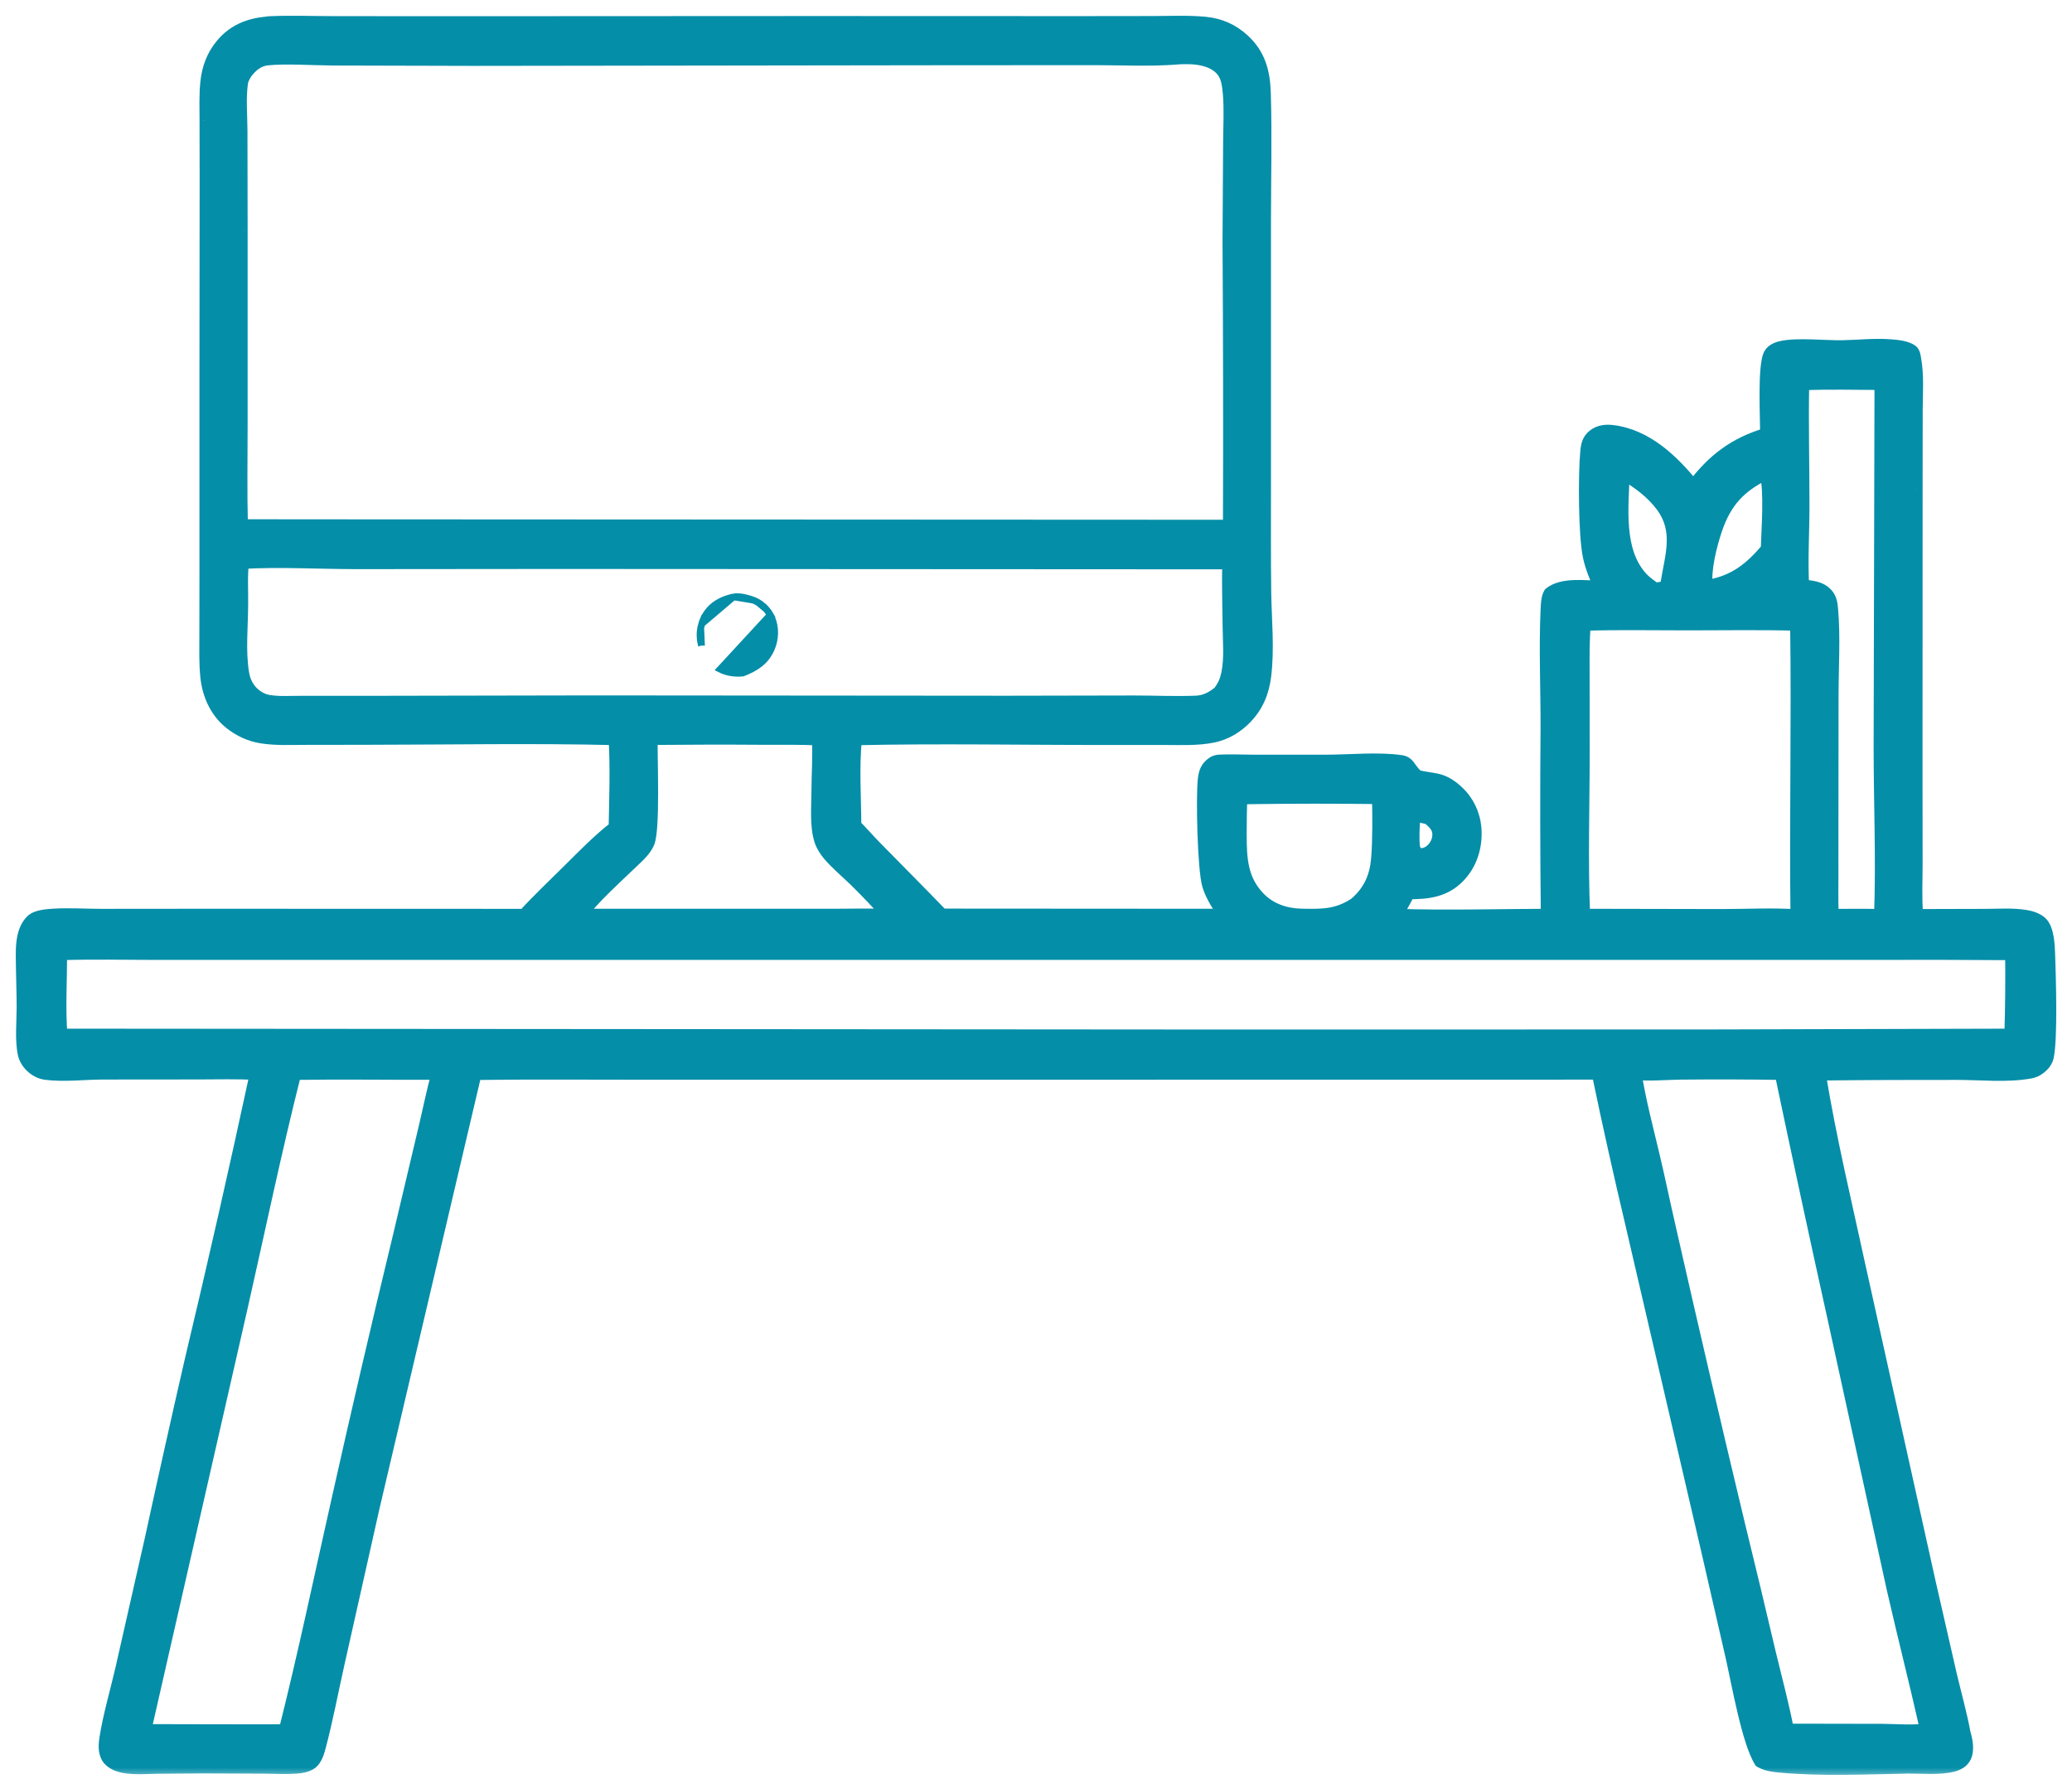
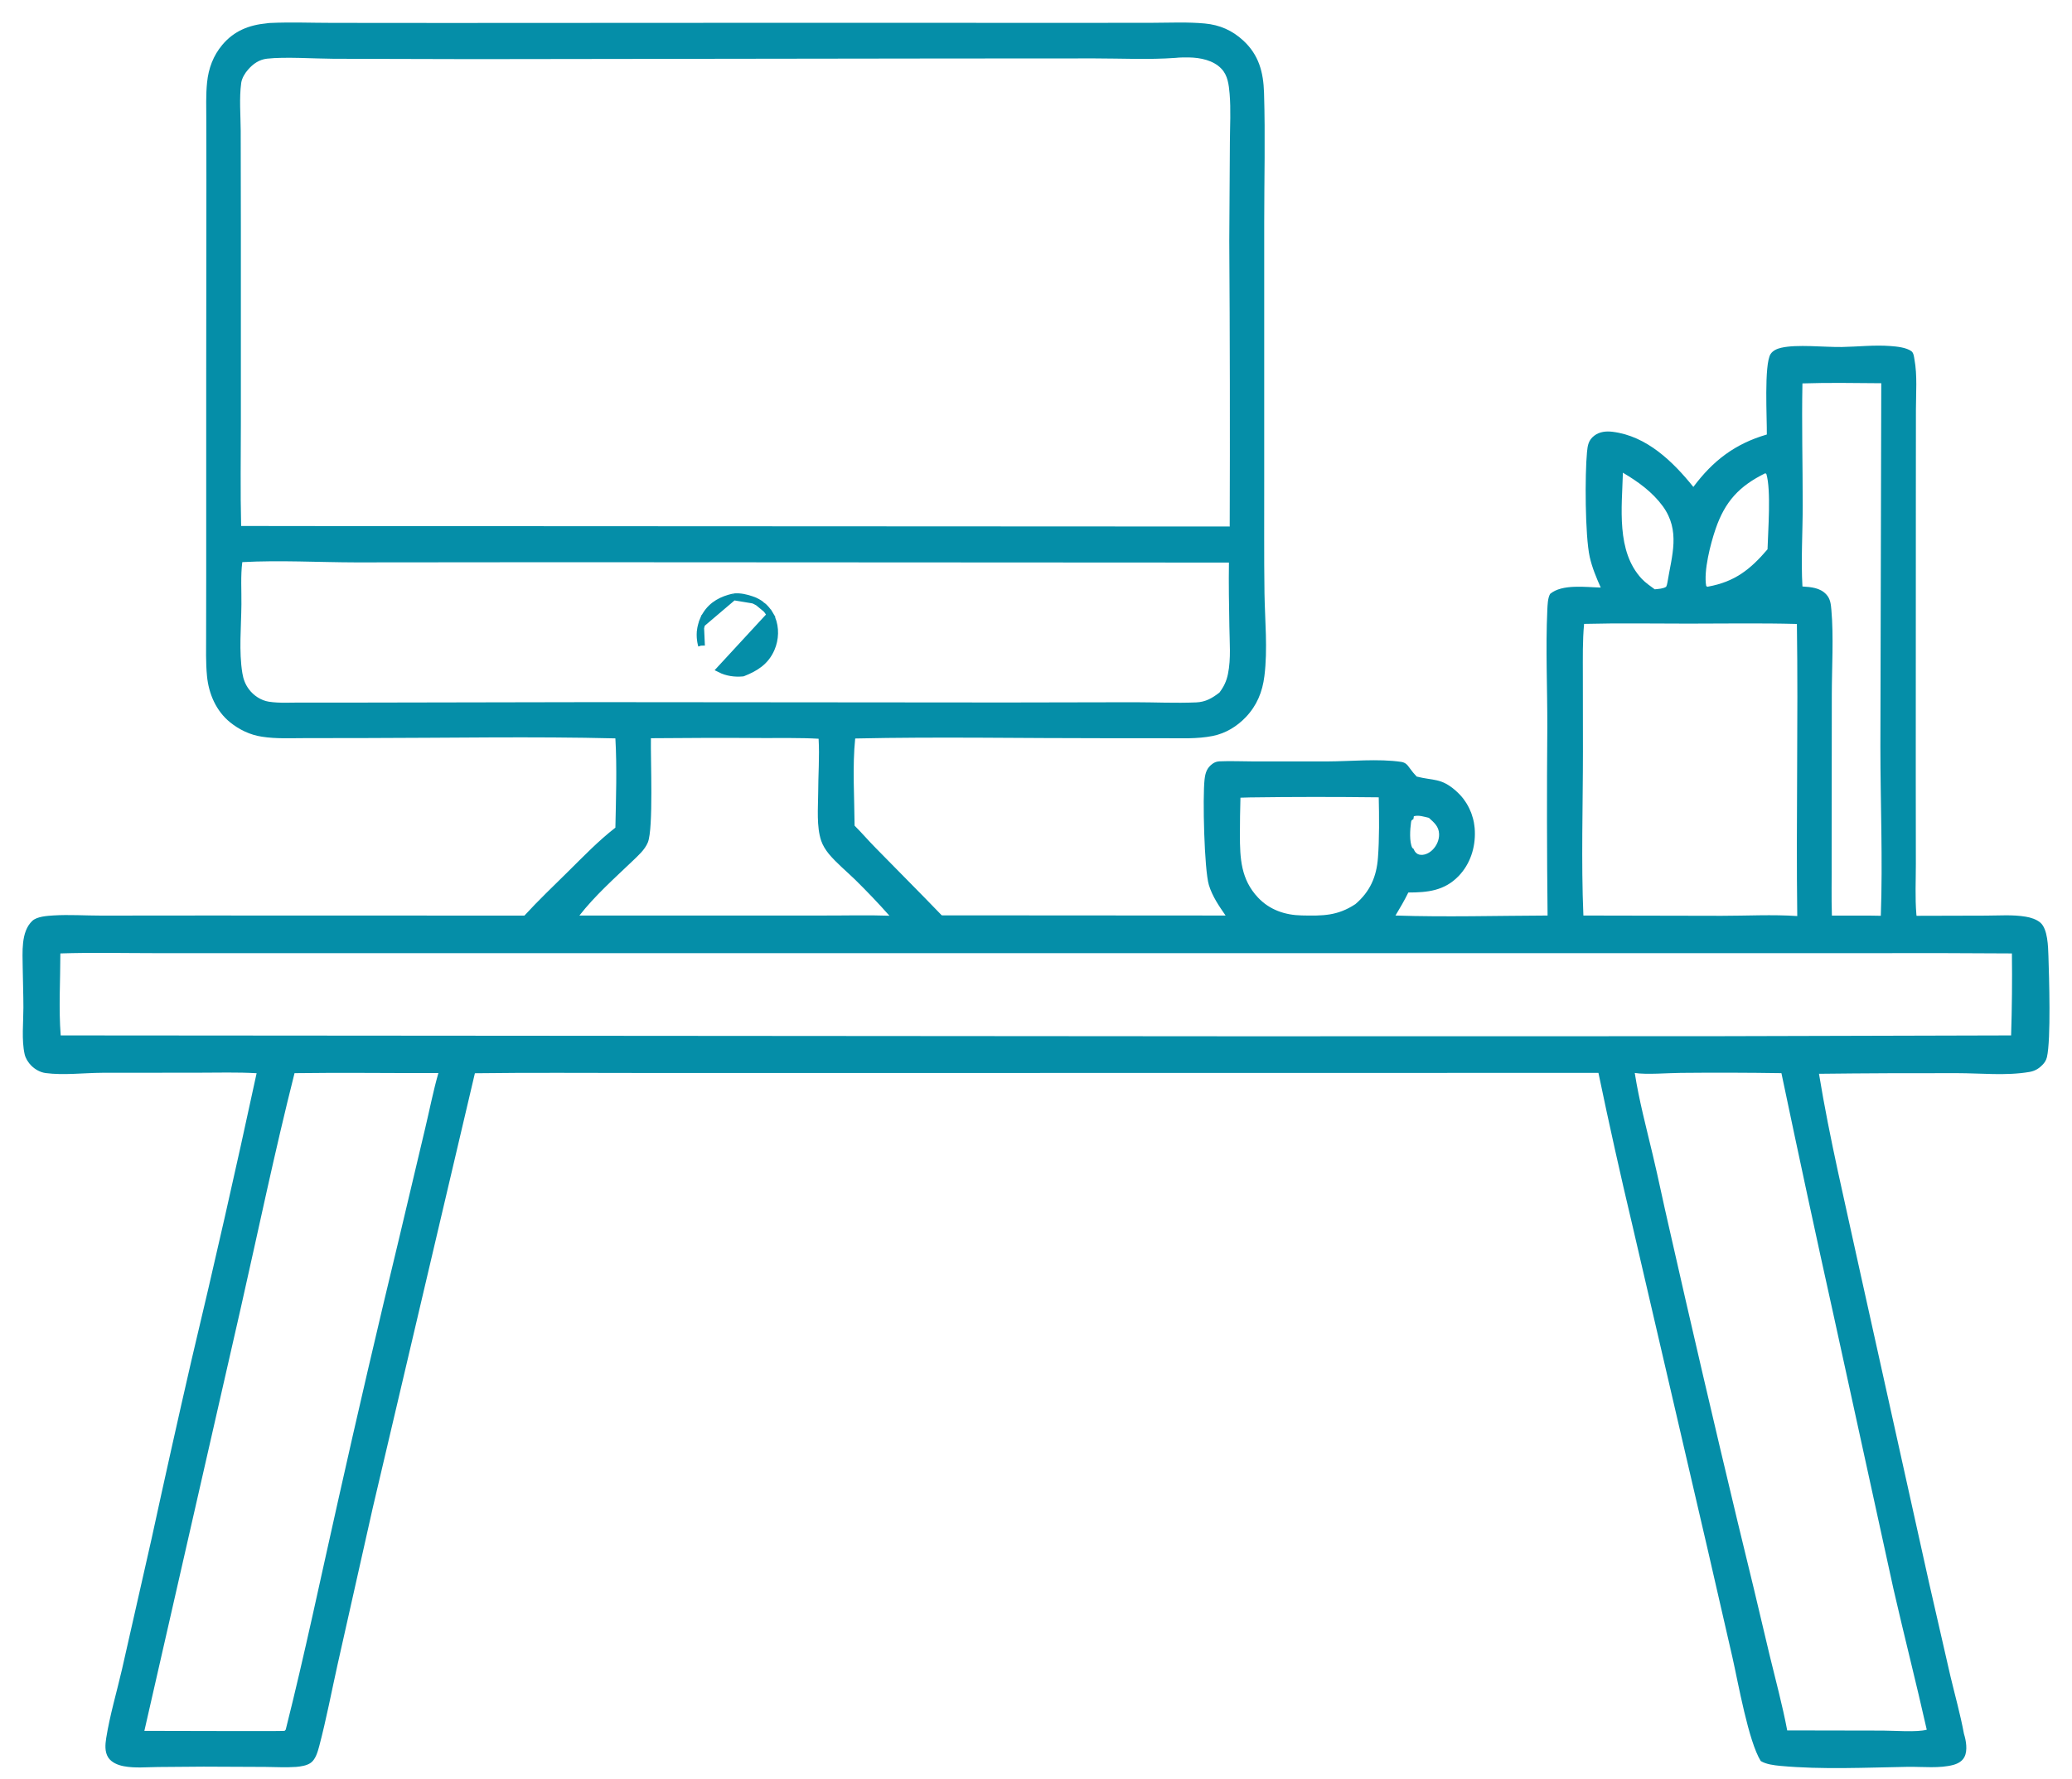
<svg xmlns="http://www.w3.org/2000/svg" width="92" height="79" viewBox="0 0 92 79" fill="none">
  <g id="Group 1000003703">
    <g id="Group 1000003702">
      <g id="Vector">
        <mask id="path-1-outside-1_2102_2653" maskUnits="userSpaceOnUse" x="0" y="0" width="92" height="79" fill="black">
-           <rect fill="white" width="92" height="79" />
-           <path d="M11.844 1.036C11.895 1.024 11.937 1.024 11.992 1.02C12.914 0.977 13.848 1.016 14.769 1.016L19.801 1.02L36.231 1.012L47.903 1.016L51.215 1.012C51.969 1.008 52.746 0.973 53.5 1.044C54.157 1.106 54.711 1.348 55.2 1.798C55.895 2.438 56.098 3.208 56.125 4.126C56.184 6.044 56.133 7.977 56.133 9.895V21.329C56.137 23.005 56.121 24.681 56.145 26.352C56.164 27.563 56.293 28.825 56.141 30.028C56.055 30.727 55.809 31.329 55.321 31.845C54.918 32.267 54.426 32.567 53.852 32.685C53.16 32.825 52.414 32.786 51.711 32.786H49.157C45.434 32.79 41.696 32.716 37.972 32.798C37.844 34.044 37.937 35.415 37.945 36.669C38.262 36.985 38.555 37.329 38.871 37.649C39.851 38.653 40.844 39.642 41.816 40.653L54.418 40.661C54.121 40.231 53.832 39.813 53.676 39.306C53.469 38.614 53.395 35.399 53.485 34.614C53.52 34.313 53.59 34.102 53.84 33.919C53.938 33.849 54.028 33.821 54.145 33.813C54.649 33.79 55.16 33.817 55.664 33.817H58.93C59.961 33.813 61.215 33.688 62.215 33.837C62.414 33.868 62.492 33.97 62.602 34.126C62.696 34.259 62.793 34.372 62.903 34.489C63.641 34.677 63.981 34.544 64.625 35.106C64.657 35.134 64.688 35.161 64.719 35.192C64.75 35.22 64.778 35.251 64.809 35.282C64.84 35.313 64.868 35.345 64.895 35.376C64.922 35.411 64.95 35.442 64.977 35.477C65 35.513 65.028 35.544 65.051 35.583C65.075 35.618 65.098 35.653 65.121 35.688C65.141 35.724 65.164 35.763 65.184 35.798C65.204 35.837 65.223 35.876 65.243 35.915C65.262 35.954 65.278 35.993 65.293 36.032C65.313 36.071 65.329 36.11 65.34 36.149C65.356 36.192 65.368 36.231 65.379 36.274C65.395 36.313 65.403 36.356 65.414 36.395C65.426 36.438 65.434 36.481 65.442 36.52C65.45 36.563 65.457 36.606 65.461 36.649C65.469 36.692 65.473 36.731 65.477 36.774C65.481 36.817 65.481 36.86 65.485 36.903C65.516 37.642 65.278 38.38 64.758 38.915C64.129 39.563 63.379 39.638 62.532 39.638C62.36 39.989 62.164 40.325 61.961 40.661C64.203 40.735 66.469 40.669 68.715 40.661C68.684 37.872 68.68 35.079 68.703 32.29C68.707 30.563 68.625 28.809 68.703 27.091C68.715 26.868 68.719 26.567 68.828 26.376C69.364 25.927 70.41 26.079 71.075 26.095C70.879 25.653 70.692 25.208 70.586 24.735C70.375 23.774 70.371 21.063 70.465 20.083C70.493 19.778 70.531 19.548 70.785 19.352C71.024 19.169 71.313 19.142 71.602 19.177C73.118 19.364 74.278 20.497 75.188 21.626C76.059 20.458 77.039 19.708 78.45 19.298C78.461 18.618 78.32 16.188 78.617 15.724C78.719 15.567 78.91 15.485 79.086 15.446C79.785 15.282 81.008 15.423 81.778 15.411C82.492 15.399 83.219 15.313 83.934 15.368C84.215 15.388 84.645 15.431 84.871 15.599C84.969 15.673 84.985 15.849 85.004 15.958C85.137 16.673 85.07 17.481 85.07 18.204L85.067 21.716L85.063 34.392L85.067 38.364C85.067 39.107 85.028 39.872 85.09 40.611L85.098 40.673L88.168 40.665C88.746 40.665 89.371 40.614 89.942 40.712C90.164 40.747 90.426 40.829 90.602 40.982C90.926 41.275 90.938 42.044 90.953 42.454C90.984 43.388 91.07 46.157 90.887 46.95C90.852 47.091 90.785 47.197 90.684 47.298C90.52 47.466 90.344 47.568 90.113 47.607C89.074 47.786 87.942 47.661 86.891 47.661C84.848 47.657 82.805 47.665 80.766 47.689C81.238 50.583 81.934 53.462 82.555 56.329L85.656 70.309L86.598 74.427C86.801 75.282 87.043 76.138 87.203 77.005C87.297 77.298 87.371 77.743 87.227 78.024C87.129 78.219 86.945 78.321 86.742 78.38C86.137 78.548 85.367 78.462 84.731 78.469C82.883 78.501 80.883 78.598 79.047 78.427C78.766 78.399 78.426 78.36 78.18 78.212C77.633 77.333 77.184 74.763 76.926 73.622L75.824 68.817L72.485 54.438C71.949 52.18 71.445 49.919 70.973 47.649L41.305 47.653H28.453C25.996 47.653 23.539 47.633 21.086 47.665L16.555 66.95L14.992 73.911C14.723 75.118 14.492 76.344 14.176 77.543C14.109 77.793 14.019 78.125 13.805 78.286C13.625 78.418 13.355 78.454 13.144 78.473C12.695 78.504 12.226 78.477 11.777 78.473L9.039 78.461L7.019 78.477C6.527 78.481 5.984 78.536 5.496 78.442C5.242 78.395 4.945 78.278 4.801 78.047C4.644 77.793 4.672 77.477 4.715 77.196C4.879 76.165 5.183 75.153 5.418 74.133L6.73 68.34C7.305 65.696 7.894 63.055 8.5 60.418C9.511 56.176 10.476 51.926 11.394 47.664C10.539 47.614 9.664 47.641 8.805 47.641L4.535 47.645C3.723 47.649 2.824 47.762 2.027 47.657C1.785 47.625 1.558 47.496 1.387 47.325C1.254 47.192 1.137 47.008 1.094 46.821C0.953 46.196 1.039 45.395 1.039 44.75C1.039 44.153 1.015 43.555 1.008 42.961C1.004 42.309 0.918 41.387 1.433 40.899C1.648 40.7 2.094 40.676 2.375 40.657C3.07 40.614 3.789 40.664 4.488 40.664L9.051 40.66L23.285 40.664C23.906 39.985 24.574 39.352 25.226 38.707C25.906 38.035 26.57 37.344 27.324 36.758C27.351 35.446 27.398 34.106 27.324 32.793C23.656 32.703 19.968 32.774 16.297 32.778L13.523 32.782C12.898 32.782 12.25 32.817 11.633 32.719C11.109 32.641 10.625 32.41 10.215 32.078C9.594 31.575 9.266 30.809 9.191 30.024C9.133 29.422 9.152 28.813 9.152 28.207L9.156 25.43V16.641L9.164 7.977L9.16 5.344C9.16 4.785 9.137 4.211 9.195 3.657C9.258 3.039 9.469 2.469 9.871 1.992C10.391 1.371 11.059 1.11 11.844 1.036ZM52.192 2.571C51.008 2.657 49.782 2.594 48.594 2.594L41.817 2.598L21.012 2.626L14.809 2.61C13.965 2.606 12.648 2.516 11.855 2.606C11.512 2.645 11.238 2.833 11.016 3.091C10.879 3.243 10.742 3.469 10.711 3.676C10.617 4.352 10.684 5.126 10.688 5.809L10.695 10.247V18.727C10.695 20.27 10.668 21.817 10.707 23.36L13.281 23.364L54.601 23.384C54.617 19.161 54.609 14.938 54.582 10.716L54.609 6.305C54.613 5.598 54.656 4.864 54.597 4.165C54.562 3.77 54.519 3.356 54.238 3.059C53.883 2.676 53.297 2.559 52.789 2.551C52.593 2.551 52.383 2.548 52.192 2.571ZM2.68 42.344C2.68 43.539 2.602 44.797 2.695 45.985L54.976 46.024L75.976 46.02L89.296 45.985C89.335 44.77 89.347 43.559 89.332 42.344C87.195 42.328 85.058 42.325 82.921 42.332H6.948C5.526 42.332 4.098 42.297 2.68 42.344ZM10.758 24.965C10.68 25.574 10.726 26.231 10.719 26.848C10.711 27.836 10.601 28.93 10.762 29.902C10.805 30.164 10.891 30.395 11.051 30.61C11.258 30.891 11.59 31.11 11.938 31.164C12.41 31.238 12.934 31.199 13.414 31.203H16.211L26.336 31.184L44.688 31.199L50.356 31.188C51.274 31.188 52.2 31.235 53.118 31.195C53.532 31.176 53.821 31.008 54.145 30.758C54.344 30.492 54.458 30.254 54.524 29.93C54.664 29.246 54.594 28.512 54.586 27.817C54.571 26.875 54.551 25.926 54.567 24.985L24.762 24.969L15.801 24.977C14.129 24.973 12.43 24.875 10.758 24.965ZM72.586 47.653C72.777 48.876 73.094 50.063 73.379 51.266C73.633 52.325 73.847 53.387 74.094 54.45C75.086 58.833 76.105 63.212 77.152 67.583C77.637 69.556 78.109 71.532 78.574 73.513C78.84 74.618 79.144 75.731 79.355 76.852L83.605 76.86C84.094 76.86 85.113 76.942 85.551 76.821C85.082 74.735 84.551 72.661 84.074 70.575L81.426 58.466C80.629 54.872 79.855 51.271 79.098 47.661C77.605 47.638 76.113 47.634 74.621 47.649C74.058 47.653 73.109 47.735 72.586 47.653ZM13.078 47.661C12.199 51.137 11.468 54.661 10.675 58.161L6.41 76.872C6.953 76.868 12.586 76.895 12.633 76.872C12.652 76.86 12.668 76.837 12.687 76.817C13.531 73.462 14.242 70.059 15.004 66.68C15.875 62.782 16.781 58.891 17.718 55.008L18.887 50.075C19.078 49.274 19.238 48.446 19.465 47.657C17.336 47.664 15.207 47.63 13.078 47.661ZM70.336 27.708C70.266 28.458 70.281 29.212 70.281 29.962L70.285 33.352C70.285 35.758 70.203 38.266 70.305 40.661L76.445 40.673C77.551 40.673 78.699 40.61 79.801 40.684C79.746 36.36 79.847 32.036 79.785 27.711C78.18 27.668 76.57 27.696 74.969 27.696C73.426 27.696 71.879 27.669 70.336 27.708ZM28.902 32.786C28.882 33.692 29.019 36.794 28.765 37.415C28.625 37.751 28.328 38.005 28.074 38.251C27.269 39.02 26.413 39.782 25.726 40.661H36.484C37.484 40.665 38.496 40.634 39.492 40.669C39.004 40.118 38.496 39.587 37.968 39.067C37.586 38.696 37.148 38.337 36.804 37.927C36.66 37.747 36.535 37.556 36.461 37.337C36.25 36.704 36.324 35.888 36.328 35.227C36.328 34.43 36.394 33.602 36.347 32.809C35.515 32.762 34.679 32.782 33.847 32.778C32.199 32.766 30.55 32.77 28.902 32.786ZM80.031 17.028C79.996 18.829 80.043 20.641 80.043 22.442C80.043 23.641 79.964 24.852 80.031 26.047C80.41 26.071 80.816 26.102 81.089 26.399C81.273 26.598 81.293 26.829 81.316 27.09C81.421 28.266 81.335 29.676 81.335 30.872L81.328 38.196C81.335 39.02 81.312 39.844 81.339 40.665C82.062 40.669 82.789 40.653 83.511 40.672C83.601 38.172 83.492 35.657 83.492 33.157L83.531 17.02C82.367 17.012 81.195 16.989 80.031 17.028ZM55.5 35.415L55.078 35.427C55.062 35.974 55.054 36.52 55.054 37.067C55.054 38.122 55.097 39.056 55.859 39.864C56.375 40.411 57.058 40.642 57.797 40.657C58.726 40.677 59.386 40.681 60.183 40.153C60.832 39.599 61.121 38.938 61.183 38.095C61.246 37.294 61.238 36.227 61.218 35.411C59.312 35.388 57.406 35.388 55.5 35.415ZM78.383 21.017C77.223 21.587 76.59 22.275 76.172 23.501C75.949 24.154 75.637 25.361 75.758 26.025C75.824 26.068 75.793 26.064 75.848 26.052C77.027 25.837 77.719 25.29 78.481 24.396C78.504 23.583 78.644 21.767 78.43 21.052L78.383 21.017ZM72.059 20.994C72.019 22.533 71.754 24.486 72.898 25.708C73.07 25.888 73.277 26.029 73.473 26.173C73.641 26.154 73.836 26.15 73.981 26.06C74.008 25.993 74.023 25.95 74.035 25.876C74.231 24.669 74.625 23.575 73.828 22.478C73.363 21.845 72.727 21.388 72.059 20.994ZM62.758 36.377C62.73 36.806 62.703 37.255 62.754 37.685C62.777 37.728 62.805 37.794 62.836 37.834C62.914 37.923 62.98 37.962 63.102 37.966C63.285 37.974 63.469 37.877 63.598 37.752C63.789 37.568 63.906 37.306 63.898 37.041C63.887 36.701 63.676 36.533 63.445 36.322C63.234 36.275 62.992 36.189 62.777 36.252L62.758 36.377ZM62.754 37.685C62.703 37.255 62.73 36.806 62.758 36.377C62.672 36.439 62.668 36.416 62.652 36.529C62.609 36.826 62.57 37.396 62.711 37.662L62.754 37.685Z" />
-         </mask>
+           </mask>
        <path d="M11.844 1.036C11.895 1.024 11.937 1.024 11.992 1.02C12.914 0.977 13.848 1.016 14.769 1.016L19.801 1.02L36.231 1.012L47.903 1.016L51.215 1.012C51.969 1.008 52.746 0.973 53.5 1.044C54.157 1.106 54.711 1.348 55.2 1.798C55.895 2.438 56.098 3.208 56.125 4.126C56.184 6.044 56.133 7.977 56.133 9.895V21.329C56.137 23.005 56.121 24.681 56.145 26.352C56.164 27.563 56.293 28.825 56.141 30.028C56.055 30.727 55.809 31.329 55.321 31.845C54.918 32.267 54.426 32.567 53.852 32.685C53.16 32.825 52.414 32.786 51.711 32.786H49.157C45.434 32.79 41.696 32.716 37.972 32.798C37.844 34.044 37.937 35.415 37.945 36.669C38.262 36.985 38.555 37.329 38.871 37.649C39.851 38.653 40.844 39.642 41.816 40.653L54.418 40.661C54.121 40.231 53.832 39.813 53.676 39.306C53.469 38.614 53.395 35.399 53.485 34.614C53.52 34.313 53.59 34.102 53.84 33.919C53.938 33.849 54.028 33.821 54.145 33.813C54.649 33.79 55.16 33.817 55.664 33.817H58.93C59.961 33.813 61.215 33.688 62.215 33.837C62.414 33.868 62.492 33.97 62.602 34.126C62.696 34.259 62.793 34.372 62.903 34.489C63.641 34.677 63.981 34.544 64.625 35.106C64.657 35.134 64.688 35.161 64.719 35.192C64.75 35.22 64.778 35.251 64.809 35.282C64.84 35.313 64.868 35.345 64.895 35.376C64.922 35.411 64.95 35.442 64.977 35.477C65 35.513 65.028 35.544 65.051 35.583C65.075 35.618 65.098 35.653 65.121 35.688C65.141 35.724 65.164 35.763 65.184 35.798C65.204 35.837 65.223 35.876 65.243 35.915C65.262 35.954 65.278 35.993 65.293 36.032C65.313 36.071 65.329 36.11 65.34 36.149C65.356 36.192 65.368 36.231 65.379 36.274C65.395 36.313 65.403 36.356 65.414 36.395C65.426 36.438 65.434 36.481 65.442 36.52C65.45 36.563 65.457 36.606 65.461 36.649C65.469 36.692 65.473 36.731 65.477 36.774C65.481 36.817 65.481 36.86 65.485 36.903C65.516 37.642 65.278 38.38 64.758 38.915C64.129 39.563 63.379 39.638 62.532 39.638C62.36 39.989 62.164 40.325 61.961 40.661C64.203 40.735 66.469 40.669 68.715 40.661C68.684 37.872 68.68 35.079 68.703 32.29C68.707 30.563 68.625 28.809 68.703 27.091C68.715 26.868 68.719 26.567 68.828 26.376C69.364 25.927 70.41 26.079 71.075 26.095C70.879 25.653 70.692 25.208 70.586 24.735C70.375 23.774 70.371 21.063 70.465 20.083C70.493 19.778 70.531 19.548 70.785 19.352C71.024 19.169 71.313 19.142 71.602 19.177C73.118 19.364 74.278 20.497 75.188 21.626C76.059 20.458 77.039 19.708 78.45 19.298C78.461 18.618 78.32 16.188 78.617 15.724C78.719 15.567 78.91 15.485 79.086 15.446C79.785 15.282 81.008 15.423 81.778 15.411C82.492 15.399 83.219 15.313 83.934 15.368C84.215 15.388 84.645 15.431 84.871 15.599C84.969 15.673 84.985 15.849 85.004 15.958C85.137 16.673 85.07 17.481 85.07 18.204L85.067 21.716L85.063 34.392L85.067 38.364C85.067 39.107 85.028 39.872 85.09 40.611L85.098 40.673L88.168 40.665C88.746 40.665 89.371 40.614 89.942 40.712C90.164 40.747 90.426 40.829 90.602 40.982C90.926 41.275 90.938 42.044 90.953 42.454C90.984 43.388 91.07 46.157 90.887 46.95C90.852 47.091 90.785 47.197 90.684 47.298C90.52 47.466 90.344 47.568 90.113 47.607C89.074 47.786 87.942 47.661 86.891 47.661C84.848 47.657 82.805 47.665 80.766 47.689C81.238 50.583 81.934 53.462 82.555 56.329L85.656 70.309L86.598 74.427C86.801 75.282 87.043 76.138 87.203 77.005C87.297 77.298 87.371 77.743 87.227 78.024C87.129 78.219 86.945 78.321 86.742 78.38C86.137 78.548 85.367 78.462 84.731 78.469C82.883 78.501 80.883 78.598 79.047 78.427C78.766 78.399 78.426 78.36 78.18 78.212C77.633 77.333 77.184 74.763 76.926 73.622L75.824 68.817L72.485 54.438C71.949 52.18 71.445 49.919 70.973 47.649L41.305 47.653H28.453C25.996 47.653 23.539 47.633 21.086 47.665L16.555 66.95L14.992 73.911C14.723 75.118 14.492 76.344 14.176 77.543C14.109 77.793 14.019 78.125 13.805 78.286C13.625 78.418 13.355 78.454 13.144 78.473C12.695 78.504 12.226 78.477 11.777 78.473L9.039 78.461L7.019 78.477C6.527 78.481 5.984 78.536 5.496 78.442C5.242 78.395 4.945 78.278 4.801 78.047C4.644 77.793 4.672 77.477 4.715 77.196C4.879 76.165 5.183 75.153 5.418 74.133L6.73 68.34C7.305 65.696 7.894 63.055 8.5 60.418C9.511 56.176 10.476 51.926 11.394 47.664C10.539 47.614 9.664 47.641 8.805 47.641L4.535 47.645C3.723 47.649 2.824 47.762 2.027 47.657C1.785 47.625 1.558 47.496 1.387 47.325C1.254 47.192 1.137 47.008 1.094 46.821C0.953 46.196 1.039 45.395 1.039 44.75C1.039 44.153 1.015 43.555 1.008 42.961C1.004 42.309 0.918 41.387 1.433 40.899C1.648 40.7 2.094 40.676 2.375 40.657C3.07 40.614 3.789 40.664 4.488 40.664L9.051 40.66L23.285 40.664C23.906 39.985 24.574 39.352 25.226 38.707C25.906 38.035 26.57 37.344 27.324 36.758C27.351 35.446 27.398 34.106 27.324 32.793C23.656 32.703 19.968 32.774 16.297 32.778L13.523 32.782C12.898 32.782 12.25 32.817 11.633 32.719C11.109 32.641 10.625 32.41 10.215 32.078C9.594 31.575 9.266 30.809 9.191 30.024C9.133 29.422 9.152 28.813 9.152 28.207L9.156 25.43V16.641L9.164 7.977L9.16 5.344C9.16 4.785 9.137 4.211 9.195 3.657C9.258 3.039 9.469 2.469 9.871 1.992C10.391 1.371 11.059 1.11 11.844 1.036ZM52.192 2.571C51.008 2.657 49.782 2.594 48.594 2.594L41.817 2.598L21.012 2.626L14.809 2.61C13.965 2.606 12.648 2.516 11.855 2.606C11.512 2.645 11.238 2.833 11.016 3.091C10.879 3.243 10.742 3.469 10.711 3.676C10.617 4.352 10.684 5.126 10.688 5.809L10.695 10.247V18.727C10.695 20.27 10.668 21.817 10.707 23.36L13.281 23.364L54.601 23.384C54.617 19.161 54.609 14.938 54.582 10.716L54.609 6.305C54.613 5.598 54.656 4.864 54.597 4.165C54.562 3.77 54.519 3.356 54.238 3.059C53.883 2.676 53.297 2.559 52.789 2.551C52.593 2.551 52.383 2.548 52.192 2.571ZM2.68 42.344C2.68 43.539 2.602 44.797 2.695 45.985L54.976 46.024L75.976 46.02L89.296 45.985C89.335 44.77 89.347 43.559 89.332 42.344C87.195 42.328 85.058 42.325 82.921 42.332H6.948C5.526 42.332 4.098 42.297 2.68 42.344ZM10.758 24.965C10.68 25.574 10.726 26.231 10.719 26.848C10.711 27.836 10.601 28.93 10.762 29.902C10.805 30.164 10.891 30.395 11.051 30.61C11.258 30.891 11.59 31.11 11.938 31.164C12.41 31.238 12.934 31.199 13.414 31.203H16.211L26.336 31.184L44.688 31.199L50.356 31.188C51.274 31.188 52.2 31.235 53.118 31.195C53.532 31.176 53.821 31.008 54.145 30.758C54.344 30.492 54.458 30.254 54.524 29.93C54.664 29.246 54.594 28.512 54.586 27.817C54.571 26.875 54.551 25.926 54.567 24.985L24.762 24.969L15.801 24.977C14.129 24.973 12.43 24.875 10.758 24.965ZM72.586 47.653C72.777 48.876 73.094 50.063 73.379 51.266C73.633 52.325 73.847 53.387 74.094 54.45C75.086 58.833 76.105 63.212 77.152 67.583C77.637 69.556 78.109 71.532 78.574 73.513C78.84 74.618 79.144 75.731 79.355 76.852L83.605 76.86C84.094 76.86 85.113 76.942 85.551 76.821C85.082 74.735 84.551 72.661 84.074 70.575L81.426 58.466C80.629 54.872 79.855 51.271 79.098 47.661C77.605 47.638 76.113 47.634 74.621 47.649C74.058 47.653 73.109 47.735 72.586 47.653ZM13.078 47.661C12.199 51.137 11.468 54.661 10.675 58.161L6.41 76.872C6.953 76.868 12.586 76.895 12.633 76.872C12.652 76.86 12.668 76.837 12.687 76.817C13.531 73.462 14.242 70.059 15.004 66.68C15.875 62.782 16.781 58.891 17.718 55.008L18.887 50.075C19.078 49.274 19.238 48.446 19.465 47.657C17.336 47.664 15.207 47.63 13.078 47.661ZM70.336 27.708C70.266 28.458 70.281 29.212 70.281 29.962L70.285 33.352C70.285 35.758 70.203 38.266 70.305 40.661L76.445 40.673C77.551 40.673 78.699 40.61 79.801 40.684C79.746 36.36 79.847 32.036 79.785 27.711C78.18 27.668 76.57 27.696 74.969 27.696C73.426 27.696 71.879 27.669 70.336 27.708ZM28.902 32.786C28.882 33.692 29.019 36.794 28.765 37.415C28.625 37.751 28.328 38.005 28.074 38.251C27.269 39.02 26.413 39.782 25.726 40.661H36.484C37.484 40.665 38.496 40.634 39.492 40.669C39.004 40.118 38.496 39.587 37.968 39.067C37.586 38.696 37.148 38.337 36.804 37.927C36.66 37.747 36.535 37.556 36.461 37.337C36.25 36.704 36.324 35.888 36.328 35.227C36.328 34.43 36.394 33.602 36.347 32.809C35.515 32.762 34.679 32.782 33.847 32.778C32.199 32.766 30.55 32.77 28.902 32.786ZM80.031 17.028C79.996 18.829 80.043 20.641 80.043 22.442C80.043 23.641 79.964 24.852 80.031 26.047C80.41 26.071 80.816 26.102 81.089 26.399C81.273 26.598 81.293 26.829 81.316 27.09C81.421 28.266 81.335 29.676 81.335 30.872L81.328 38.196C81.335 39.02 81.312 39.844 81.339 40.665C82.062 40.669 82.789 40.653 83.511 40.672C83.601 38.172 83.492 35.657 83.492 33.157L83.531 17.02C82.367 17.012 81.195 16.989 80.031 17.028ZM55.5 35.415L55.078 35.427C55.062 35.974 55.054 36.52 55.054 37.067C55.054 38.122 55.097 39.056 55.859 39.864C56.375 40.411 57.058 40.642 57.797 40.657C58.726 40.677 59.386 40.681 60.183 40.153C60.832 39.599 61.121 38.938 61.183 38.095C61.246 37.294 61.238 36.227 61.218 35.411C59.312 35.388 57.406 35.388 55.5 35.415ZM78.383 21.017C77.223 21.587 76.59 22.275 76.172 23.501C75.949 24.154 75.637 25.361 75.758 26.025C75.824 26.068 75.793 26.064 75.848 26.052C77.027 25.837 77.719 25.29 78.481 24.396C78.504 23.583 78.644 21.767 78.43 21.052L78.383 21.017ZM72.059 20.994C72.019 22.533 71.754 24.486 72.898 25.708C73.07 25.888 73.277 26.029 73.473 26.173C73.641 26.154 73.836 26.15 73.981 26.06C74.008 25.993 74.023 25.95 74.035 25.876C74.231 24.669 74.625 23.575 73.828 22.478C73.363 21.845 72.727 21.388 72.059 20.994ZM62.758 36.377C62.73 36.806 62.703 37.255 62.754 37.685C62.777 37.728 62.805 37.794 62.836 37.834C62.914 37.923 62.98 37.962 63.102 37.966C63.285 37.974 63.469 37.877 63.598 37.752C63.789 37.568 63.906 37.306 63.898 37.041C63.887 36.701 63.676 36.533 63.445 36.322C63.234 36.275 62.992 36.189 62.777 36.252L62.758 36.377ZM62.754 37.685C62.703 37.255 62.73 36.806 62.758 36.377C62.672 36.439 62.668 36.416 62.652 36.529C62.609 36.826 62.57 37.396 62.711 37.662L62.754 37.685Z" fill="#058EA8" />
-         <path d="M62.608 36.367C62.581 36.794 62.552 37.257 62.605 37.703L62.903 37.667C62.854 37.254 62.88 36.818 62.907 36.386L62.608 36.367ZM11.844 1.036L11.872 1.334L11.892 1.333L11.911 1.328L11.844 1.036ZM11.992 1.02L11.978 0.72L11.971 0.721L11.992 1.02ZM14.769 1.016L14.77 0.716H14.769V1.016ZM19.801 1.02L19.8 1.32L19.801 1.32L19.801 1.02ZM36.231 1.012L36.231 0.712L36.23 0.712L36.231 1.012ZM47.903 1.016L47.903 1.316L47.903 1.316L47.903 1.016ZM51.215 1.012L51.215 1.312L51.217 1.312L51.215 1.012ZM53.5 1.044L53.529 0.745L53.528 0.745L53.5 1.044ZM55.2 1.798L55.403 1.577L55.403 1.577L55.2 1.798ZM56.125 4.126L55.825 4.135L55.825 4.135L56.125 4.126ZM56.133 21.329H55.833V21.33L56.133 21.329ZM56.145 26.352L55.845 26.357L55.845 26.357L56.145 26.352ZM56.141 30.028L55.843 29.991L55.843 29.992L56.141 30.028ZM55.321 31.845L55.538 32.052L55.538 32.051L55.321 31.845ZM53.852 32.685L53.912 32.978L53.912 32.978L53.852 32.685ZM49.157 32.786V32.486H49.156L49.157 32.786ZM37.972 32.798L37.966 32.498L37.701 32.504L37.674 32.767L37.972 32.798ZM37.945 36.669L37.645 36.671L37.646 36.794L37.733 36.881L37.945 36.669ZM38.871 37.649L39.086 37.44L39.084 37.439L38.871 37.649ZM41.816 40.653L41.6 40.861L41.688 40.953L41.816 40.953L41.816 40.653ZM54.418 40.661L54.418 40.961L54.99 40.962L54.665 40.491L54.418 40.661ZM53.676 39.306L53.389 39.392L53.389 39.394L53.676 39.306ZM53.485 34.614L53.187 34.579L53.187 34.58L53.485 34.614ZM53.84 33.919L53.665 33.675L53.663 33.677L53.84 33.919ZM54.145 33.813L54.131 33.514L54.125 33.514L54.145 33.813ZM58.93 33.817V34.117L58.931 34.117L58.93 33.817ZM62.215 33.837L62.262 33.541L62.259 33.54L62.215 33.837ZM62.602 34.126L62.356 34.298L62.357 34.299L62.602 34.126ZM62.903 34.489L62.683 34.694L62.743 34.758L62.829 34.78L62.903 34.489ZM64.625 35.106L64.823 34.881L64.823 34.88L64.625 35.106ZM64.719 35.192L64.507 35.404L64.514 35.411L64.522 35.418L64.719 35.192ZM64.895 35.376L65.132 35.192L65.126 35.185L65.121 35.178L64.895 35.376ZM64.977 35.477L65.227 35.311L65.22 35.302L65.214 35.293L64.977 35.477ZM65.051 35.583L64.794 35.737L64.797 35.743L64.802 35.749L65.051 35.583ZM65.121 35.688L65.384 35.543L65.378 35.532L65.371 35.522L65.121 35.688ZM65.184 35.798L65.453 35.663L65.446 35.652L65.184 35.798ZM65.243 35.915L64.974 36.049L65.243 35.915ZM65.293 36.032L65.015 36.144L65.019 36.155L65.025 36.166L65.293 36.032ZM65.34 36.149L65.053 36.236L65.055 36.244L65.058 36.252L65.34 36.149ZM65.379 36.274L65.09 36.353L65.094 36.37L65.101 36.386L65.379 36.274ZM65.414 36.395L65.704 36.316L65.702 36.309L65.414 36.395ZM65.442 36.52L65.737 36.467L65.736 36.462L65.442 36.52ZM65.461 36.649L65.162 36.676L65.164 36.69L65.166 36.703L65.461 36.649ZM65.477 36.774L65.178 36.801V36.801L65.477 36.774ZM65.485 36.903L65.784 36.891L65.784 36.883L65.784 36.876L65.485 36.903ZM64.758 38.915L64.543 38.706L64.543 38.706L64.758 38.915ZM62.532 39.638V39.338H62.344L62.262 39.506L62.532 39.638ZM61.961 40.661L61.705 40.506L61.44 40.944L61.951 40.961L61.961 40.661ZM68.715 40.661L68.716 40.961L69.019 40.96L69.015 40.658L68.715 40.661ZM68.703 32.29L69.003 32.292L69.003 32.291L68.703 32.29ZM68.703 27.091L68.404 27.075L68.404 27.077L68.703 27.091ZM68.828 26.376L68.635 26.146L68.594 26.181L68.568 26.227L68.828 26.376ZM71.075 26.095L71.067 26.395L71.54 26.406L71.349 25.973L71.075 26.095ZM70.586 24.735L70.293 24.8L70.293 24.801L70.586 24.735ZM70.465 20.083L70.764 20.111L70.764 20.11L70.465 20.083ZM70.785 19.352L70.968 19.59L70.969 19.59L70.785 19.352ZM71.602 19.177L71.639 18.879L71.638 18.879L71.602 19.177ZM75.188 21.626L74.954 21.814L75.197 22.115L75.428 21.805L75.188 21.626ZM78.45 19.298L78.533 19.586L78.746 19.524L78.749 19.303L78.45 19.298ZM78.617 15.724L78.366 15.56L78.365 15.562L78.617 15.724ZM79.086 15.446L79.151 15.739L79.155 15.738L79.086 15.446ZM81.778 15.411L81.782 15.711L81.782 15.711L81.778 15.411ZM83.934 15.368L83.911 15.667L83.913 15.667L83.934 15.368ZM84.871 15.599L85.053 15.36L85.05 15.358L84.871 15.599ZM85.004 15.958L84.709 16.011L84.709 16.013L85.004 15.958ZM85.07 18.204L85.371 18.204V18.204H85.07ZM85.067 21.716L84.767 21.715V21.716L85.067 21.716ZM85.063 34.392L84.763 34.392V34.392L85.063 34.392ZM85.067 38.364H85.367V38.364L85.067 38.364ZM85.09 40.611L84.791 40.636L84.792 40.648L85.09 40.611ZM85.098 40.673L84.8 40.71L84.833 40.974L85.099 40.973L85.098 40.673ZM88.168 40.665V40.365H88.167L88.168 40.665ZM89.942 40.712L89.891 41.008L89.895 41.008L89.942 40.712ZM90.602 40.982L90.803 40.759L90.798 40.755L90.602 40.982ZM90.953 42.454L91.253 42.444L91.253 42.443L90.953 42.454ZM90.887 46.95L91.178 47.023L91.179 47.018L90.887 46.95ZM90.684 47.298L90.472 47.086L90.469 47.089L90.684 47.298ZM90.113 47.607L90.063 47.311L90.062 47.311L90.113 47.607ZM86.891 47.661L86.89 47.961H86.891V47.661ZM80.766 47.689L80.762 47.389L80.413 47.393L80.47 47.737L80.766 47.689ZM82.555 56.329L82.262 56.393L82.262 56.394L82.555 56.329ZM85.656 70.309L85.364 70.374L85.364 70.376L85.656 70.309ZM86.598 74.427L86.305 74.493L86.306 74.496L86.598 74.427ZM87.203 77.005L86.908 77.059L86.912 77.078L86.918 77.096L87.203 77.005ZM87.227 78.024L86.96 77.887L86.958 77.89L87.227 78.024ZM86.742 78.38L86.823 78.669L86.826 78.668L86.742 78.38ZM84.731 78.469L84.727 78.169L84.726 78.169L84.731 78.469ZM79.047 78.427L79.018 78.725L79.019 78.725L79.047 78.427ZM78.18 78.212L77.925 78.37L77.963 78.431L78.025 78.469L78.18 78.212ZM76.926 73.622L77.219 73.556L77.218 73.555L76.926 73.622ZM75.824 68.817L76.117 68.75L76.117 68.749L75.824 68.817ZM72.485 54.438L72.777 54.37L72.776 54.369L72.485 54.438ZM70.973 47.649L71.267 47.588L71.217 47.349L70.973 47.349L70.973 47.649ZM41.305 47.653V47.953H41.305L41.305 47.653ZM21.086 47.665L21.082 47.365L20.847 47.368L20.794 47.596L21.086 47.665ZM16.555 66.95L16.262 66.881L16.262 66.884L16.555 66.95ZM14.992 73.911L14.699 73.845L14.699 73.845L14.992 73.911ZM14.176 77.543L14.466 77.62L14.466 77.62L14.176 77.543ZM13.805 78.286L13.983 78.527L13.984 78.526L13.805 78.286ZM13.144 78.473L13.165 78.772L13.172 78.772L13.144 78.473ZM11.777 78.473L11.78 78.173L11.778 78.173L11.777 78.473ZM9.039 78.461L9.04 78.161L9.037 78.161L9.039 78.461ZM7.019 78.477L7.017 78.177H7.017L7.019 78.477ZM5.496 78.442L5.553 78.147L5.55 78.147L5.496 78.442ZM4.801 78.047L4.545 78.204L4.546 78.207L4.801 78.047ZM4.715 77.196L4.418 77.149L4.418 77.15L4.715 77.196ZM5.418 74.133L5.71 74.201L5.71 74.2L5.418 74.133ZM6.73 68.34L7.023 68.406L7.023 68.404L6.73 68.34ZM8.5 60.418L8.208 60.349L8.207 60.351L8.5 60.418ZM11.394 47.664L11.688 47.727L11.761 47.386L11.412 47.365L11.394 47.664ZM8.805 47.641V47.341H8.804L8.805 47.641ZM4.535 47.645L4.535 47.345L4.534 47.345L4.535 47.645ZM2.027 47.657L2.067 47.359L2.066 47.359L2.027 47.657ZM1.094 46.821L0.801 46.886L0.801 46.888L1.094 46.821ZM1.008 42.961L0.708 42.963L0.708 42.965L1.008 42.961ZM1.433 40.899L1.229 40.679L1.227 40.681L1.433 40.899ZM2.375 40.657L2.356 40.357L2.354 40.357L2.375 40.657ZM4.488 40.664V40.964H4.488L4.488 40.664ZM9.051 40.66L9.051 40.36H9.05L9.051 40.66ZM23.285 40.664L23.285 40.964L23.417 40.964L23.506 40.867L23.285 40.664ZM25.226 38.707L25.437 38.921L25.437 38.921L25.226 38.707ZM27.324 36.758L27.508 36.995L27.621 36.907L27.624 36.764L27.324 36.758ZM27.324 32.793L27.623 32.776L27.608 32.5L27.331 32.493L27.324 32.793ZM16.297 32.778L16.296 32.478H16.296L16.297 32.778ZM13.523 32.782V33.082H13.524L13.523 32.782ZM11.633 32.719L11.68 32.423L11.677 32.422L11.633 32.719ZM10.215 32.078L10.026 32.311L10.026 32.312L10.215 32.078ZM9.191 30.024L9.49 29.996L9.49 29.995L9.191 30.024ZM9.152 28.207L8.852 28.207V28.207H9.152ZM9.156 25.43L9.456 25.43V25.43H9.156ZM9.156 16.641L8.856 16.641V16.641H9.156ZM9.164 7.977L9.464 7.977L9.464 7.976L9.164 7.977ZM9.16 5.344H8.86L8.86 5.345L9.16 5.344ZM9.195 3.657L9.494 3.688L9.494 3.687L9.195 3.657ZM9.871 1.992L10.1 2.186L10.101 2.185L9.871 1.992ZM52.192 2.571L52.213 2.87L52.221 2.87L52.228 2.869L52.192 2.571ZM48.594 2.594V2.294L48.594 2.294L48.594 2.594ZM41.817 2.598L41.816 2.298L41.816 2.298L41.817 2.598ZM21.012 2.626L21.011 2.926L21.012 2.926L21.012 2.626ZM14.809 2.61L14.807 2.91L14.808 2.91L14.809 2.61ZM11.855 2.606L11.822 2.308L11.822 2.308L11.855 2.606ZM11.016 3.091L11.239 3.291L11.243 3.287L11.016 3.091ZM10.711 3.676L10.414 3.632L10.414 3.635L10.711 3.676ZM10.688 5.809L10.988 5.809L10.988 5.808L10.688 5.809ZM10.695 10.247H10.995L10.995 10.246L10.695 10.247ZM10.707 23.36L10.407 23.368L10.415 23.66L10.707 23.66L10.707 23.36ZM13.281 23.364L13.281 23.664H13.281L13.281 23.364ZM54.601 23.384L54.601 23.683L54.9 23.684L54.901 23.385L54.601 23.384ZM54.582 10.716L54.282 10.714L54.282 10.717L54.582 10.716ZM54.609 6.305L54.909 6.307V6.307L54.609 6.305ZM54.597 4.165L54.896 4.14L54.896 4.138L54.597 4.165ZM54.238 3.059L54.018 3.263L54.02 3.266L54.238 3.059ZM52.789 2.551L52.793 2.251H52.789V2.551ZM2.68 42.344L2.67 42.044L2.38 42.054V42.344H2.68ZM2.695 45.985L2.396 46.008L2.418 46.284L2.695 46.285L2.695 45.985ZM54.976 46.024L54.976 46.324H54.976L54.976 46.024ZM75.976 46.02L75.976 46.32H75.977L75.976 46.02ZM89.296 45.985L89.297 46.285L89.587 46.284L89.596 45.994L89.296 45.985ZM89.332 42.344L89.631 42.34L89.628 42.046L89.334 42.044L89.332 42.344ZM82.921 42.332V42.632L82.922 42.632L82.921 42.332ZM10.758 24.965L10.742 24.665L10.492 24.679L10.46 24.927L10.758 24.965ZM10.719 26.848L10.419 26.844L10.419 26.845L10.719 26.848ZM10.762 29.902L11.058 29.854L11.058 29.854L10.762 29.902ZM11.051 30.61L11.292 30.432L11.291 30.43L11.051 30.61ZM11.938 31.164L11.891 31.461L11.891 31.461L11.938 31.164ZM13.414 31.203L13.412 31.503H13.414V31.203ZM16.211 31.203V31.503L16.212 31.503L16.211 31.203ZM26.336 31.184L26.336 30.884L26.335 30.884L26.336 31.184ZM44.688 31.199L44.688 31.499L44.689 31.499L44.688 31.199ZM50.356 31.188V30.888L50.355 30.888L50.356 31.188ZM53.118 31.195L53.13 31.495L53.132 31.495L53.118 31.195ZM54.145 30.758L54.328 30.995L54.361 30.971L54.385 30.938L54.145 30.758ZM54.524 29.93L54.23 29.869L54.23 29.87L54.524 29.93ZM54.586 27.817L54.886 27.813L54.886 27.812L54.586 27.817ZM54.567 24.985L54.867 24.989L54.872 24.685L54.567 24.684L54.567 24.985ZM24.762 24.969L24.762 24.669L24.762 24.669L24.762 24.969ZM15.801 24.977L15.8 25.277L15.801 25.277L15.801 24.977ZM72.586 47.653L72.632 47.357L72.226 47.293L72.289 47.699L72.586 47.653ZM73.379 51.266L73.087 51.336L73.087 51.336L73.379 51.266ZM74.094 54.45L74.386 54.384L74.386 54.382L74.094 54.45ZM77.152 67.583L76.861 67.653L76.861 67.654L77.152 67.583ZM78.574 73.513L78.282 73.581L78.282 73.583L78.574 73.513ZM79.355 76.852L79.061 76.908L79.106 77.152L79.355 77.152L79.355 76.852ZM83.605 76.86L83.605 77.16H83.605V76.86ZM85.551 76.821L85.631 77.11L85.906 77.034L85.843 76.755L85.551 76.821ZM84.074 70.575L83.781 70.639L83.782 70.642L84.074 70.575ZM81.426 58.466L81.719 58.402L81.719 58.401L81.426 58.466ZM79.098 47.661L79.391 47.599L79.342 47.365L79.102 47.361L79.098 47.661ZM74.621 47.649L74.623 47.949L74.624 47.949L74.621 47.649ZM13.078 47.661L13.073 47.361L12.843 47.364L12.787 47.587L13.078 47.661ZM10.675 58.161L10.968 58.227L10.968 58.227L10.675 58.161ZM6.41 76.872L6.117 76.805L6.033 77.174L6.412 77.172L6.41 76.872ZM12.633 76.872L12.767 77.14L12.777 77.135L12.787 77.129L12.633 76.872ZM12.687 76.817L12.899 77.029L12.958 76.971L12.978 76.89L12.687 76.817ZM15.004 66.68L15.296 66.746L15.296 66.746L15.004 66.68ZM17.718 55.008L18.01 55.078L18.01 55.077L17.718 55.008ZM18.887 50.075L18.595 50.005L18.595 50.005L18.887 50.075ZM19.465 47.657L19.753 47.739L19.863 47.355L19.463 47.356L19.465 47.657ZM70.336 27.708L70.328 27.408L70.062 27.415L70.037 27.68L70.336 27.708ZM70.281 29.962H69.981V29.962L70.281 29.962ZM70.285 33.352H70.585V33.352L70.285 33.352ZM70.305 40.661L70.005 40.674L70.017 40.96L70.304 40.961L70.305 40.661ZM76.445 40.673L76.445 40.973H76.445V40.673ZM79.801 40.684L79.781 40.984L80.105 41.005L80.101 40.681L79.801 40.684ZM79.785 27.711L80.085 27.707L80.081 27.419L79.793 27.411L79.785 27.711ZM28.902 32.786L28.899 32.486L28.608 32.489L28.602 32.779L28.902 32.786ZM28.765 37.415L29.042 37.531L29.043 37.528L28.765 37.415ZM28.074 38.251L28.281 38.468L28.282 38.466L28.074 38.251ZM25.726 40.661L25.49 40.476L25.11 40.961H25.726V40.661ZM36.484 40.661L36.485 40.361H36.484V40.661ZM39.492 40.669L39.481 40.969L40.18 40.993L39.716 40.47L39.492 40.669ZM37.968 39.067L38.179 38.853L38.177 38.852L37.968 39.067ZM36.804 37.927L36.57 38.115L36.574 38.119L36.804 37.927ZM36.461 37.337L36.176 37.432L36.176 37.433L36.461 37.337ZM36.328 35.227L36.628 35.229V35.227H36.328ZM36.347 32.809L36.647 32.792L36.631 32.525L36.364 32.51L36.347 32.809ZM33.847 32.778L33.845 33.078L33.846 33.078L33.847 32.778ZM80.031 17.028L80.021 16.728L79.736 16.738L79.731 17.022L80.031 17.028ZM80.031 26.047L79.731 26.064L79.746 26.331L80.012 26.347L80.031 26.047ZM81.089 26.399L80.869 26.602L80.869 26.602L81.089 26.399ZM81.316 27.09L81.017 27.117L81.017 27.117L81.316 27.09ZM81.335 30.872L81.635 30.872V30.872H81.335ZM81.328 38.196L81.028 38.196L81.028 38.199L81.328 38.196ZM81.339 40.665L81.04 40.675L81.049 40.963L81.338 40.965L81.339 40.665ZM83.511 40.672L83.503 40.972L83.8 40.98L83.811 40.683L83.511 40.672ZM83.492 33.157L83.192 33.156V33.157H83.492ZM83.531 17.02L83.831 17.021L83.832 16.722L83.533 16.72L83.531 17.02ZM55.5 35.415L55.495 35.115L55.492 35.115L55.5 35.415ZM55.078 35.427L55.07 35.127L54.786 35.135L54.778 35.418L55.078 35.427ZM55.859 39.864L55.641 40.07L55.641 40.07L55.859 39.864ZM57.797 40.657L57.79 40.957H57.79L57.797 40.657ZM60.183 40.153L60.349 40.403L60.364 40.393L60.378 40.381L60.183 40.153ZM61.183 38.095L60.884 38.071L60.884 38.072L61.183 38.095ZM61.218 35.411L61.518 35.404L61.511 35.115L61.222 35.111L61.218 35.411ZM78.383 21.017L78.563 20.777L78.415 20.666L78.251 20.748L78.383 21.017ZM76.172 23.501L76.456 23.598L76.456 23.598L76.172 23.501ZM75.758 26.025L75.463 26.078L75.486 26.206L75.595 26.277L75.758 26.025ZM75.848 26.052L75.794 25.757L75.785 25.759L75.848 26.052ZM78.481 24.396L78.709 24.59L78.777 24.51L78.78 24.404L78.481 24.396ZM78.43 21.052L78.717 20.966L78.689 20.871L78.61 20.812L78.43 21.052ZM72.059 20.994L72.211 20.735L71.772 20.476L71.759 20.986L72.059 20.994ZM72.898 25.708L72.679 25.913L72.682 25.916L72.898 25.708ZM73.473 26.173L73.294 26.414L73.389 26.485L73.507 26.471L73.473 26.173ZM73.981 26.06L74.139 26.315L74.221 26.264L74.258 26.174L73.981 26.06ZM74.035 25.876L73.739 25.828L73.739 25.829L74.035 25.876ZM73.828 22.478L74.071 22.302L74.07 22.3L73.828 22.478ZM62.758 36.377L62.934 36.619L63.035 36.546L63.054 36.423L62.758 36.377ZM62.754 37.685L63.017 37.541L62.975 37.464L62.898 37.422L62.754 37.685ZM62.836 37.834L62.602 38.021L62.609 38.03L62.836 37.834ZM63.102 37.966L63.114 37.667L63.111 37.666L63.102 37.966ZM63.598 37.752L63.39 37.535L63.389 37.536L63.598 37.752ZM63.898 37.041L64.198 37.032L64.198 37.03L63.898 37.041ZM63.445 36.322L63.648 36.1L63.589 36.046L63.51 36.029L63.445 36.322ZM62.777 36.252L62.694 35.963L62.51 36.017L62.481 36.205L62.777 36.252ZM62.652 36.529L62.949 36.572L62.95 36.57L62.652 36.529ZM62.711 37.662L62.446 37.802L62.488 37.882L62.567 37.925L62.711 37.662ZM11.911 1.328C11.932 1.323 11.936 1.325 12.014 1.319L11.971 0.721C11.939 0.723 11.857 0.725 11.776 0.743L11.911 1.328ZM12.006 1.32C12.919 1.277 13.83 1.316 14.769 1.316V0.716C13.865 0.716 12.909 0.677 11.978 0.72L12.006 1.32ZM14.769 1.316L19.8 1.32L19.801 0.72L14.77 0.716L14.769 1.316ZM19.801 1.32L36.231 1.312L36.23 0.712L19.8 0.72L19.801 1.32ZM36.23 1.312L47.903 1.316L47.903 0.716L36.231 0.712L36.23 1.312ZM47.903 1.316L51.215 1.312L51.215 0.712L47.902 0.716L47.903 1.316ZM51.217 1.312C51.987 1.308 52.738 1.274 53.472 1.342L53.528 0.745C52.755 0.673 51.951 0.709 51.214 0.712L51.217 1.312ZM53.472 1.342C54.064 1.399 54.557 1.614 54.996 2.018L55.403 1.577C54.865 1.082 54.249 0.814 53.529 0.745L53.472 1.342ZM54.996 2.018C55.609 2.583 55.799 3.26 55.825 4.135L56.425 4.117C56.397 3.155 56.18 2.293 55.403 1.577L54.996 2.018ZM55.825 4.135C55.884 6.047 55.833 7.966 55.833 9.895H56.433C56.433 7.988 56.484 6.04 56.425 4.116L55.825 4.135ZM55.833 9.895V21.329H56.433V9.895H55.833ZM55.833 21.33C55.837 23.001 55.821 24.683 55.845 26.357L56.445 26.348C56.421 24.679 56.437 23.009 56.433 21.328L55.833 21.33ZM55.845 26.357C55.865 27.604 55.992 28.816 55.843 29.991L56.439 30.066C56.594 28.835 56.464 27.523 56.445 26.348L55.845 26.357ZM55.843 29.992C55.764 30.638 55.54 31.177 55.103 31.638L55.538 32.051C56.078 31.482 56.346 30.817 56.439 30.065L55.843 29.992ZM55.103 31.638C54.737 32.022 54.297 32.287 53.792 32.391L53.912 32.978C54.555 32.847 55.1 32.511 55.538 32.052L55.103 31.638ZM53.792 32.391C53.139 32.523 52.438 32.486 51.711 32.486V33.086C52.391 33.086 53.182 33.127 53.912 32.978L53.792 32.391ZM51.711 32.486H49.157V33.086H51.711V32.486ZM49.156 32.486C45.442 32.49 41.693 32.416 37.966 32.498L37.979 33.098C41.699 33.016 45.425 33.09 49.157 33.086L49.156 32.486ZM37.674 32.767C37.543 34.035 37.638 35.444 37.645 36.671L38.245 36.667C38.237 35.386 38.144 34.053 38.271 32.829L37.674 32.767ZM37.733 36.881C37.886 37.034 38.035 37.195 38.187 37.361C38.339 37.525 38.495 37.696 38.657 37.86L39.084 37.439C38.931 37.283 38.782 37.121 38.629 36.955C38.477 36.789 38.321 36.62 38.157 36.457L37.733 36.881ZM38.656 37.859C39.642 38.868 40.628 39.85 41.6 40.861L42.032 40.445C41.06 39.433 40.061 38.439 39.086 37.44L38.656 37.859ZM41.816 40.953L54.418 40.961L54.419 40.361L41.816 40.353L41.816 40.953ZM54.665 40.491C54.364 40.055 54.103 39.674 53.963 39.217L53.389 39.394C53.561 39.953 53.879 40.408 54.171 40.832L54.665 40.491ZM53.964 39.22C53.922 39.081 53.88 38.781 53.845 38.366C53.811 37.962 53.785 37.476 53.769 36.985C53.736 35.995 53.741 35.016 53.783 34.648L53.187 34.58C53.139 34.998 53.136 36.019 53.169 37.005C53.186 37.502 53.212 37.999 53.247 38.416C53.282 38.824 53.327 39.184 53.389 39.392L53.964 39.22ZM53.783 34.649C53.799 34.511 53.821 34.42 53.853 34.35C53.883 34.286 53.929 34.226 54.018 34.161L53.663 33.677C53.501 33.796 53.387 33.932 53.31 34.095C53.237 34.252 53.206 34.417 53.187 34.579L53.783 34.649ZM54.015 34.162C54.061 34.13 54.095 34.117 54.165 34.113L54.125 33.514C53.961 33.525 53.815 33.568 53.665 33.675L54.015 34.162ZM54.159 34.113C54.655 34.09 55.137 34.117 55.664 34.117V33.517C55.184 33.517 54.642 33.49 54.131 33.514L54.159 34.113ZM55.664 34.117H58.93V33.517H55.664V34.117ZM58.931 34.117C59.447 34.115 60.041 34.083 60.591 34.07C61.155 34.057 61.697 34.063 62.171 34.134L62.259 33.54C61.733 33.462 61.148 33.457 60.577 33.47C59.993 33.484 59.444 33.515 58.929 33.517L58.931 34.117ZM62.169 34.133C62.219 34.141 62.236 34.154 62.249 34.164C62.273 34.184 62.299 34.216 62.356 34.298L62.848 33.954C62.796 33.88 62.728 33.783 62.635 33.705C62.532 33.618 62.41 33.564 62.262 33.541L62.169 34.133ZM62.357 34.299C62.461 34.447 62.569 34.571 62.683 34.694L63.122 34.285C63.018 34.173 62.93 34.071 62.847 33.953L62.357 34.299ZM62.829 34.78C63.027 34.83 63.198 34.859 63.346 34.882C63.499 34.906 63.616 34.922 63.73 34.949C63.939 34.998 64.141 35.082 64.428 35.332L64.823 34.88C64.465 34.568 64.175 34.437 63.868 34.365C63.725 34.331 63.578 34.311 63.439 34.289C63.296 34.267 63.147 34.242 62.977 34.198L62.829 34.78ZM64.428 35.332C64.46 35.36 64.484 35.381 64.507 35.404L64.931 34.98C64.892 34.941 64.853 34.907 64.823 34.881L64.428 35.332ZM64.522 35.418C64.544 35.438 64.546 35.443 64.597 35.494L65.021 35.07C65.01 35.059 64.957 35.002 64.917 34.967L64.522 35.418ZM64.597 35.494C64.62 35.517 64.641 35.541 64.669 35.574L65.121 35.178C65.094 35.148 65.06 35.109 65.021 35.07L64.597 35.494ZM64.658 35.56C64.675 35.581 64.691 35.601 64.704 35.617C64.718 35.635 64.729 35.648 64.74 35.662L65.214 35.293C65.197 35.272 65.181 35.252 65.168 35.236C65.153 35.219 65.142 35.206 65.132 35.192L64.658 35.56ZM64.727 35.644C64.745 35.67 64.764 35.695 64.773 35.708C64.785 35.723 64.79 35.731 64.794 35.737L65.308 35.429C65.289 35.396 65.269 35.368 65.255 35.35C65.239 35.328 65.233 35.32 65.227 35.311L64.727 35.644ZM64.802 35.749C64.802 35.75 64.802 35.749 64.802 35.75C64.802 35.75 64.802 35.75 64.802 35.75C64.803 35.751 64.802 35.75 64.803 35.751C64.803 35.751 64.803 35.751 64.803 35.751C64.803 35.751 64.803 35.751 64.803 35.751C64.803 35.752 64.803 35.752 64.803 35.752C64.803 35.752 64.803 35.752 64.803 35.752C64.803 35.752 64.804 35.753 64.804 35.753C64.804 35.753 64.804 35.753 64.804 35.754C64.804 35.754 64.804 35.754 64.804 35.754C64.804 35.754 64.805 35.754 64.805 35.754C64.805 35.754 64.805 35.754 64.805 35.754C64.805 35.754 64.805 35.754 64.805 35.754C64.805 35.755 64.805 35.755 64.805 35.755C64.806 35.756 64.806 35.755 64.806 35.756C64.807 35.757 64.806 35.756 64.806 35.757C64.807 35.757 64.807 35.757 64.807 35.758C64.807 35.758 64.807 35.758 64.807 35.758C64.807 35.758 64.807 35.758 64.807 35.758C64.807 35.758 64.807 35.758 64.807 35.758C64.807 35.758 64.808 35.758 64.808 35.758C64.808 35.758 64.808 35.759 64.808 35.759C64.808 35.76 64.808 35.76 64.809 35.76C64.809 35.76 64.809 35.761 64.809 35.761C64.809 35.761 64.81 35.761 64.81 35.762C64.81 35.762 64.81 35.762 64.81 35.762C64.81 35.762 64.81 35.763 64.81 35.763C64.811 35.763 64.81 35.763 64.811 35.763C64.811 35.763 64.811 35.763 64.811 35.763C64.811 35.764 64.811 35.763 64.811 35.764C64.811 35.764 64.811 35.764 64.811 35.764C64.812 35.764 64.812 35.764 64.812 35.765C64.812 35.765 64.812 35.765 64.812 35.765C64.812 35.765 64.812 35.766 64.812 35.766C64.813 35.766 64.813 35.766 64.813 35.767C64.813 35.767 64.813 35.767 64.813 35.767C64.813 35.767 64.813 35.767 64.813 35.767C64.813 35.767 64.813 35.767 64.813 35.767C64.814 35.767 64.814 35.767 64.814 35.767C64.814 35.768 64.814 35.768 64.814 35.768C64.815 35.769 64.814 35.769 64.815 35.769C64.815 35.77 64.815 35.769 64.815 35.77C64.815 35.77 64.816 35.771 64.816 35.771C64.816 35.771 64.816 35.771 64.816 35.771C64.816 35.771 64.816 35.771 64.816 35.771C64.816 35.771 64.816 35.771 64.816 35.771C64.816 35.772 64.816 35.772 64.816 35.772C64.817 35.772 64.817 35.772 64.817 35.772C64.817 35.773 64.817 35.773 64.817 35.773C64.817 35.773 64.818 35.774 64.818 35.774C64.818 35.774 64.818 35.775 64.819 35.775C64.819 35.775 64.819 35.775 64.819 35.775C64.819 35.775 64.819 35.776 64.819 35.776C64.819 35.776 64.819 35.776 64.819 35.776C64.819 35.776 64.819 35.776 64.819 35.776C64.819 35.776 64.819 35.776 64.819 35.776C64.82 35.777 64.819 35.776 64.82 35.777C64.82 35.778 64.82 35.776 64.82 35.777C64.82 35.778 64.82 35.778 64.82 35.778C64.82 35.778 64.82 35.778 64.82 35.778C64.82 35.778 64.82 35.778 64.821 35.778C64.821 35.778 64.821 35.778 64.821 35.778C64.821 35.779 64.821 35.779 64.821 35.779C64.822 35.779 64.822 35.779 64.822 35.78C64.822 35.78 64.822 35.78 64.822 35.78C64.822 35.78 64.822 35.78 64.822 35.78C64.822 35.78 64.822 35.78 64.822 35.781C64.822 35.781 64.822 35.781 64.822 35.781C64.823 35.781 64.823 35.781 64.823 35.782C64.823 35.782 64.823 35.782 64.823 35.782C64.824 35.783 64.823 35.782 64.824 35.783C64.824 35.783 64.824 35.784 64.825 35.784C64.825 35.784 64.825 35.784 64.825 35.784C64.825 35.784 64.825 35.784 64.825 35.784C64.825 35.785 64.825 35.785 64.825 35.785C64.825 35.785 64.825 35.785 64.825 35.785C64.825 35.785 64.826 35.785 64.826 35.786C64.826 35.786 64.826 35.786 64.826 35.786C64.826 35.787 64.827 35.787 64.827 35.787C64.827 35.788 64.827 35.788 64.827 35.788C64.827 35.788 64.827 35.788 64.827 35.788C64.828 35.788 64.828 35.788 64.828 35.788C64.828 35.789 64.828 35.789 64.828 35.789C64.828 35.789 64.828 35.789 64.828 35.789C64.828 35.789 64.828 35.789 64.828 35.789C64.828 35.79 64.828 35.79 64.828 35.79C64.829 35.791 64.828 35.79 64.829 35.791C64.829 35.791 64.829 35.791 64.829 35.791C64.829 35.791 64.829 35.791 64.829 35.791C64.829 35.791 64.829 35.791 64.829 35.791C64.829 35.791 64.829 35.791 64.829 35.791C64.83 35.792 64.83 35.792 64.83 35.792C64.83 35.793 64.83 35.793 64.831 35.793C64.831 35.793 64.831 35.793 64.831 35.793C64.831 35.793 64.831 35.793 64.831 35.794C64.831 35.794 64.831 35.794 64.831 35.794C64.831 35.794 64.831 35.794 64.831 35.794C64.831 35.794 64.832 35.794 64.832 35.795C64.832 35.795 64.832 35.795 64.832 35.795C64.833 35.796 64.832 35.795 64.833 35.796C64.833 35.797 64.833 35.797 64.833 35.797C64.833 35.797 64.833 35.797 64.834 35.797C64.834 35.797 64.834 35.797 64.834 35.798C64.834 35.798 64.834 35.798 64.834 35.798C64.834 35.798 64.834 35.798 64.834 35.798C64.834 35.798 64.834 35.798 64.835 35.799C64.835 35.799 64.835 35.8 64.835 35.8C64.835 35.8 64.835 35.8 64.836 35.8C64.836 35.801 64.836 35.801 64.836 35.801C64.836 35.802 64.836 35.801 64.836 35.802C64.837 35.802 64.837 35.802 64.837 35.802C64.837 35.803 64.837 35.802 64.837 35.803C64.837 35.803 64.837 35.803 64.837 35.803C64.838 35.804 64.837 35.803 64.838 35.804C64.838 35.804 64.838 35.804 64.838 35.804C64.838 35.804 64.838 35.804 64.838 35.804C64.838 35.804 64.838 35.804 64.838 35.804C64.838 35.804 64.838 35.804 64.838 35.805C64.838 35.805 64.839 35.805 64.839 35.805C64.839 35.806 64.839 35.806 64.839 35.806C64.839 35.806 64.84 35.806 64.84 35.806C64.84 35.806 64.84 35.807 64.84 35.807C64.84 35.807 64.84 35.807 64.84 35.807C64.84 35.807 64.84 35.807 64.84 35.807C64.84 35.807 64.84 35.808 64.841 35.808C64.841 35.809 64.841 35.808 64.841 35.809C64.842 35.809 64.841 35.809 64.842 35.809C64.842 35.81 64.842 35.81 64.842 35.81C64.842 35.81 64.842 35.81 64.842 35.811C64.842 35.811 64.842 35.811 64.842 35.811C64.843 35.811 64.843 35.811 64.843 35.811C64.843 35.811 64.843 35.811 64.843 35.811C64.843 35.811 64.843 35.812 64.843 35.812C64.843 35.812 64.844 35.813 64.844 35.813C64.844 35.813 64.844 35.813 64.844 35.814C64.844 35.814 64.845 35.814 64.845 35.815C64.845 35.815 64.845 35.815 64.845 35.815C64.845 35.815 64.845 35.815 64.845 35.815C64.846 35.816 64.846 35.815 64.846 35.816C64.846 35.816 64.846 35.816 64.846 35.816C64.847 35.817 64.846 35.816 64.847 35.817C64.847 35.817 64.847 35.817 64.847 35.817C64.847 35.817 64.847 35.817 64.847 35.817C64.847 35.818 64.847 35.818 64.847 35.818C64.847 35.818 64.847 35.818 64.848 35.819C64.848 35.819 64.848 35.819 64.848 35.819C64.848 35.819 64.848 35.819 64.848 35.82C64.848 35.82 64.848 35.82 64.849 35.82C64.849 35.82 64.849 35.82 64.849 35.82C64.849 35.82 64.849 35.82 64.849 35.82C64.849 35.82 64.849 35.821 64.849 35.821C64.85 35.822 64.849 35.821 64.85 35.822C64.85 35.823 64.85 35.822 64.85 35.823C64.85 35.823 64.851 35.823 64.851 35.824C64.851 35.824 64.851 35.824 64.851 35.824C64.851 35.824 64.851 35.824 64.851 35.824C64.851 35.824 64.851 35.824 64.851 35.824C64.851 35.824 64.851 35.824 64.852 35.824C64.852 35.825 64.852 35.825 64.852 35.825C64.852 35.825 64.853 35.826 64.853 35.826C64.853 35.826 64.853 35.827 64.853 35.827C64.853 35.827 64.854 35.828 64.854 35.828C64.854 35.828 64.854 35.828 64.854 35.828C64.854 35.828 64.854 35.828 64.854 35.828C64.854 35.828 64.854 35.828 64.854 35.828C64.854 35.828 64.854 35.829 64.854 35.829C64.854 35.829 64.855 35.829 64.855 35.829C64.855 35.83 64.854 35.829 64.855 35.829C64.855 35.83 64.855 35.829 64.855 35.83C64.855 35.83 64.855 35.83 64.856 35.83C64.856 35.83 64.856 35.831 64.856 35.831C64.856 35.831 64.856 35.831 64.856 35.831C64.856 35.831 64.856 35.831 64.856 35.831C64.856 35.831 64.856 35.831 64.856 35.832C64.857 35.832 64.857 35.832 64.857 35.833C64.857 35.833 64.857 35.833 64.857 35.833C64.857 35.833 64.857 35.833 64.857 35.833C64.857 35.833 64.857 35.833 64.857 35.833C64.857 35.833 64.858 35.833 64.858 35.833C64.858 35.834 64.858 35.834 64.858 35.834C64.859 35.835 64.858 35.834 64.859 35.835C64.859 35.836 64.859 35.835 64.859 35.836C64.859 35.836 64.86 35.837 64.86 35.837C64.86 35.837 64.86 35.837 64.86 35.837C64.86 35.837 64.86 35.837 64.86 35.837C64.86 35.837 64.86 35.837 64.86 35.837C64.86 35.837 64.86 35.837 64.86 35.837C64.861 35.838 64.861 35.838 64.861 35.838C64.861 35.839 64.861 35.839 64.861 35.839C64.862 35.839 64.862 35.84 64.862 35.84C64.862 35.84 64.862 35.841 64.862 35.841C64.862 35.841 64.863 35.841 64.863 35.841C64.863 35.841 64.863 35.841 64.863 35.841C64.863 35.841 64.863 35.842 64.863 35.842C64.863 35.842 64.863 35.842 64.863 35.842C64.863 35.842 64.863 35.842 64.863 35.842C64.864 35.842 64.864 35.842 64.864 35.843C64.864 35.843 64.864 35.842 64.864 35.843C64.864 35.843 64.864 35.843 64.864 35.843C64.864 35.844 64.864 35.844 64.864 35.844C64.864 35.844 64.865 35.844 64.865 35.844C64.865 35.844 64.865 35.844 64.865 35.844C64.865 35.844 64.865 35.845 64.865 35.845C64.866 35.846 64.865 35.845 64.866 35.846C64.866 35.846 64.866 35.846 64.866 35.846C64.866 35.846 64.866 35.846 64.866 35.846C64.866 35.846 64.866 35.846 64.866 35.846C64.866 35.846 64.866 35.846 64.866 35.847C64.866 35.847 64.867 35.847 64.867 35.847C64.867 35.848 64.867 35.848 64.867 35.848C64.868 35.849 64.867 35.848 64.868 35.849C64.868 35.849 64.868 35.85 64.868 35.85C64.869 35.85 64.869 35.85 64.869 35.85C64.869 35.85 64.869 35.85 64.869 35.85C64.869 35.85 64.869 35.85 64.869 35.85C64.869 35.851 64.869 35.851 64.869 35.851C64.869 35.851 64.87 35.852 64.87 35.852C64.87 35.852 64.87 35.852 64.87 35.852C64.87 35.853 64.871 35.853 64.871 35.853C64.871 35.853 64.871 35.854 64.871 35.854C64.871 35.854 64.871 35.854 64.871 35.854C64.872 35.855 64.872 35.855 64.872 35.855L65.371 35.522C65.371 35.522 65.371 35.522 65.371 35.522C65.37 35.521 65.371 35.522 65.371 35.521C65.37 35.52 65.371 35.522 65.37 35.52C65.37 35.52 65.37 35.52 65.37 35.52C65.37 35.52 65.37 35.52 65.37 35.52C65.37 35.52 65.37 35.52 65.37 35.52C65.37 35.52 65.369 35.52 65.369 35.52C65.369 35.519 65.369 35.519 65.369 35.519C65.369 35.518 65.368 35.518 65.368 35.518C65.368 35.518 65.368 35.518 65.368 35.518C65.368 35.518 65.368 35.518 65.368 35.517C65.368 35.517 65.368 35.517 65.368 35.517C65.368 35.517 65.368 35.517 65.368 35.517C65.368 35.517 65.368 35.517 65.368 35.517C65.367 35.517 65.367 35.517 65.367 35.517C65.367 35.516 65.367 35.516 65.367 35.516C65.367 35.516 65.367 35.516 65.367 35.515C65.366 35.515 65.367 35.515 65.366 35.515C65.366 35.514 65.366 35.514 65.365 35.514C65.365 35.514 65.365 35.514 65.365 35.514C65.365 35.514 65.365 35.513 65.365 35.513C65.365 35.513 65.365 35.513 65.365 35.513C65.365 35.513 65.365 35.513 65.365 35.513C65.365 35.513 65.365 35.513 65.364 35.512C65.364 35.512 65.365 35.512 65.364 35.512C65.364 35.512 65.364 35.512 65.364 35.511C65.364 35.511 65.364 35.511 65.364 35.511C65.363 35.511 65.364 35.511 65.363 35.511C65.363 35.51 65.363 35.51 65.363 35.51C65.363 35.51 65.363 35.51 65.363 35.51C65.363 35.51 65.363 35.51 65.363 35.51C65.363 35.51 65.363 35.51 65.363 35.51C65.363 35.51 65.363 35.51 65.363 35.51C65.363 35.509 65.363 35.509 65.362 35.509C65.362 35.509 65.362 35.509 65.362 35.509C65.362 35.509 65.362 35.509 65.362 35.508C65.362 35.508 65.362 35.509 65.362 35.508C65.361 35.507 65.362 35.509 65.361 35.507C65.361 35.507 65.361 35.507 65.361 35.507C65.361 35.507 65.361 35.507 65.361 35.507C65.361 35.507 65.361 35.507 65.361 35.506C65.36 35.506 65.36 35.506 65.36 35.505C65.36 35.505 65.36 35.505 65.359 35.505C65.359 35.505 65.359 35.505 65.359 35.505C65.359 35.504 65.359 35.504 65.359 35.504C65.359 35.504 65.359 35.504 65.359 35.504C65.359 35.504 65.359 35.504 65.359 35.504C65.359 35.504 65.359 35.504 65.359 35.504C65.359 35.504 65.359 35.504 65.359 35.504C65.359 35.503 65.359 35.503 65.359 35.503C65.359 35.503 65.359 35.503 65.358 35.503C65.358 35.502 65.359 35.503 65.358 35.502C65.358 35.502 65.358 35.502 65.357 35.501C65.357 35.501 65.357 35.501 65.357 35.501C65.357 35.501 65.357 35.501 65.357 35.5C65.357 35.5 65.356 35.5 65.356 35.5C65.356 35.5 65.356 35.5 65.356 35.5C65.356 35.5 65.356 35.5 65.356 35.5C65.356 35.499 65.356 35.499 65.356 35.499C65.356 35.499 65.355 35.499 65.355 35.498C65.355 35.498 65.355 35.498 65.355 35.498C65.355 35.498 65.355 35.498 65.355 35.498C65.355 35.497 65.355 35.498 65.355 35.497C65.355 35.497 65.355 35.497 65.354 35.497C65.354 35.497 65.354 35.497 65.354 35.497C65.354 35.497 65.354 35.497 65.354 35.497C65.354 35.497 65.354 35.496 65.354 35.496C65.354 35.496 65.354 35.496 65.354 35.496C65.354 35.496 65.354 35.496 65.354 35.496C65.354 35.496 65.354 35.496 65.354 35.496C65.354 35.496 65.353 35.496 65.353 35.496C65.353 35.496 65.353 35.495 65.353 35.495C65.353 35.495 65.353 35.495 65.353 35.495C65.353 35.494 65.354 35.496 65.353 35.495C65.352 35.493 65.353 35.495 65.352 35.494C65.352 35.494 65.352 35.494 65.352 35.494C65.352 35.494 65.352 35.494 65.352 35.494C65.352 35.493 65.352 35.493 65.352 35.493C65.352 35.493 65.352 35.493 65.352 35.493C65.351 35.493 65.352 35.493 65.351 35.492C65.351 35.492 65.351 35.492 65.351 35.492C65.351 35.492 65.351 35.491 65.351 35.491C65.35 35.491 65.35 35.491 65.35 35.491C65.35 35.491 65.35 35.491 65.35 35.491C65.35 35.491 65.35 35.491 65.35 35.491C65.35 35.49 65.35 35.491 65.35 35.49C65.35 35.49 65.35 35.49 65.35 35.49C65.35 35.49 65.35 35.49 65.35 35.49C65.349 35.489 65.35 35.49 65.349 35.489C65.349 35.489 65.349 35.489 65.349 35.488C65.348 35.487 65.349 35.488 65.348 35.487C65.348 35.487 65.348 35.487 65.348 35.487C65.348 35.487 65.348 35.487 65.348 35.487C65.348 35.487 65.348 35.487 65.348 35.487C65.347 35.487 65.347 35.487 65.347 35.487C65.347 35.486 65.347 35.486 65.347 35.486C65.347 35.485 65.347 35.486 65.347 35.485C65.347 35.485 65.347 35.485 65.347 35.485C65.346 35.485 65.346 35.485 65.346 35.485C65.346 35.484 65.346 35.485 65.346 35.484C65.346 35.484 65.346 35.484 65.346 35.484C65.346 35.484 65.346 35.484 65.346 35.484C65.346 35.484 65.345 35.484 65.345 35.483C65.345 35.483 65.345 35.483 65.345 35.483C65.345 35.483 65.345 35.483 65.345 35.483C65.345 35.483 65.345 35.483 65.345 35.483C65.345 35.483 65.345 35.483 65.345 35.483C65.344 35.482 65.345 35.482 65.344 35.482C65.344 35.482 65.344 35.482 65.344 35.482C65.343 35.48 65.345 35.482 65.344 35.481C65.344 35.481 65.344 35.481 65.343 35.481C65.343 35.48 65.343 35.48 65.343 35.48C65.343 35.48 65.343 35.48 65.343 35.48C65.343 35.48 65.343 35.48 65.343 35.479C65.342 35.479 65.342 35.478 65.342 35.478C65.342 35.478 65.342 35.478 65.342 35.478C65.342 35.478 65.342 35.478 65.342 35.478C65.342 35.478 65.342 35.478 65.341 35.478C65.341 35.478 65.341 35.478 65.341 35.477C65.341 35.477 65.341 35.478 65.341 35.477C65.341 35.477 65.341 35.477 65.341 35.477C65.341 35.477 65.341 35.477 65.341 35.477C65.34 35.476 65.341 35.477 65.34 35.476C65.34 35.475 65.34 35.476 65.34 35.475C65.339 35.474 65.34 35.475 65.339 35.474C65.339 35.474 65.339 35.474 65.339 35.474C65.339 35.474 65.339 35.474 65.339 35.474C65.339 35.474 65.339 35.474 65.339 35.474C65.339 35.474 65.339 35.474 65.339 35.473C65.338 35.473 65.338 35.473 65.338 35.473C65.338 35.472 65.338 35.472 65.338 35.472C65.338 35.472 65.338 35.472 65.338 35.472C65.338 35.472 65.338 35.472 65.338 35.472C65.337 35.471 65.338 35.472 65.337 35.471C65.337 35.471 65.337 35.471 65.337 35.471C65.337 35.471 65.337 35.471 65.337 35.471C65.337 35.471 65.337 35.47 65.337 35.47C65.337 35.47 65.337 35.47 65.336 35.47C65.336 35.47 65.336 35.47 65.336 35.47C65.336 35.47 65.336 35.47 65.336 35.47C65.336 35.469 65.336 35.47 65.336 35.469C65.336 35.469 65.336 35.469 65.336 35.469C65.335 35.468 65.336 35.469 65.335 35.468C65.334 35.467 65.336 35.469 65.335 35.468C65.335 35.468 65.335 35.468 65.335 35.467C65.335 35.467 65.335 35.467 65.335 35.467C65.335 35.467 65.334 35.467 65.334 35.467C65.334 35.467 65.334 35.467 65.334 35.467C65.334 35.466 65.334 35.467 65.334 35.466C65.334 35.466 65.333 35.465 65.333 35.465L65.333 35.464C65.332 35.464 65.332 35.464 65.332 35.464C65.332 35.464 65.332 35.464 65.332 35.464C65.332 35.464 65.332 35.464 65.332 35.464C65.331 35.463 65.332 35.464 65.332 35.463C65.331 35.462 65.331 35.462 65.331 35.462C65.331 35.461 65.331 35.462 65.33 35.461C65.33 35.461 65.33 35.461 65.33 35.461C65.33 35.461 65.33 35.461 65.33 35.461C65.33 35.461 65.33 35.461 65.33 35.46C65.33 35.46 65.33 35.46 65.33 35.46C65.329 35.46 65.33 35.46 65.329 35.459C65.329 35.459 65.329 35.459 65.329 35.459C65.329 35.459 65.329 35.459 65.329 35.459C65.329 35.459 65.329 35.459 65.329 35.459C65.328 35.458 65.329 35.459 65.328 35.458C65.328 35.458 65.328 35.458 65.328 35.458C65.328 35.458 65.328 35.457 65.328 35.457C65.328 35.457 65.328 35.457 65.328 35.457C65.328 35.457 65.328 35.457 65.328 35.457C65.328 35.457 65.328 35.457 65.328 35.457C65.328 35.457 65.327 35.457 65.327 35.456C65.327 35.456 65.327 35.456 65.327 35.456C65.327 35.456 65.327 35.456 65.327 35.456C65.326 35.455 65.327 35.456 65.326 35.455C65.326 35.454 65.327 35.456 65.326 35.455C65.326 35.454 65.326 35.454 65.326 35.454C65.326 35.454 65.326 35.454 65.326 35.454C65.326 35.454 65.326 35.454 65.325 35.454C65.325 35.453 65.325 35.453 65.325 35.453C65.325 35.453 65.325 35.452 65.324 35.452C65.324 35.452 65.324 35.452 65.324 35.452C65.324 35.452 65.324 35.452 65.324 35.452C65.324 35.452 65.324 35.451 65.324 35.451C65.324 35.451 65.324 35.451 65.324 35.451C65.324 35.451 65.324 35.451 65.324 35.451C65.324 35.451 65.324 35.451 65.323 35.451C65.323 35.451 65.323 35.451 65.323 35.45C65.323 35.45 65.323 35.45 65.323 35.45C65.323 35.449 65.323 35.45 65.323 35.45C65.322 35.449 65.323 35.449 65.322 35.449C65.322 35.448 65.322 35.449 65.322 35.448C65.322 35.448 65.322 35.448 65.322 35.448C65.321 35.448 65.321 35.447 65.321 35.447C65.321 35.447 65.321 35.447 65.321 35.447C65.321 35.447 65.321 35.447 65.321 35.447C65.321 35.447 65.321 35.447 65.32 35.446C65.32 35.446 65.32 35.446 65.32 35.446C65.32 35.446 65.32 35.446 65.32 35.446C65.32 35.446 65.32 35.446 65.32 35.445C65.32 35.445 65.32 35.445 65.319 35.445C65.319 35.444 65.319 35.444 65.319 35.444C65.319 35.444 65.319 35.444 65.319 35.444C65.319 35.444 65.319 35.444 65.319 35.444C65.319 35.444 65.319 35.444 65.319 35.444C65.319 35.444 65.319 35.444 65.319 35.444C65.319 35.444 65.319 35.443 65.319 35.443C65.319 35.443 65.319 35.443 65.318 35.443C65.318 35.443 65.318 35.443 65.318 35.443C65.318 35.443 65.318 35.443 65.318 35.443C65.318 35.443 65.318 35.443 65.318 35.443C65.317 35.441 65.318 35.443 65.318 35.442C65.317 35.441 65.318 35.443 65.317 35.441C65.317 35.441 65.317 35.441 65.317 35.441C65.317 35.441 65.317 35.441 65.317 35.441C65.317 35.441 65.317 35.441 65.317 35.441C65.317 35.441 65.317 35.441 65.317 35.44C65.316 35.44 65.317 35.44 65.316 35.44C65.316 35.439 65.316 35.439 65.316 35.439L65.315 35.438C65.315 35.438 65.315 35.438 65.315 35.438C65.315 35.438 65.315 35.437 65.315 35.437C65.315 35.437 65.314 35.437 65.314 35.437C65.314 35.436 65.314 35.437 65.314 35.436C65.314 35.436 65.314 35.436 65.313 35.435C65.313 35.435 65.313 35.435 65.313 35.435C65.313 35.435 65.313 35.434 65.313 35.434C65.313 35.434 65.313 35.434 65.312 35.434C65.312 35.434 65.312 35.434 65.312 35.434C65.312 35.434 65.312 35.434 65.312 35.434C65.312 35.433 65.312 35.434 65.312 35.433C65.311 35.433 65.312 35.433 65.311 35.433L65.311 35.432C65.311 35.431 65.311 35.432 65.311 35.431C65.311 35.431 65.311 35.431 65.311 35.431C65.31 35.431 65.31 35.431 65.31 35.431C65.31 35.431 65.31 35.431 65.31 35.431C65.31 35.431 65.31 35.431 65.31 35.431C65.31 35.431 65.31 35.43 65.31 35.43C65.31 35.43 65.31 35.43 65.31 35.43C65.31 35.43 65.31 35.43 65.309 35.43C65.309 35.429 65.309 35.43 65.309 35.429C65.309 35.429 65.309 35.429 65.309 35.429C65.308 35.427 65.309 35.43 65.308 35.428C65.308 35.428 65.308 35.428 65.308 35.428C65.308 35.428 65.308 35.428 65.308 35.428C65.308 35.428 65.308 35.427 65.308 35.427C65.308 35.427 65.308 35.427 65.307 35.426C65.307 35.426 65.307 35.426 65.307 35.426C65.307 35.425 65.307 35.425 65.307 35.425C65.307 35.425 65.306 35.425 65.306 35.425C65.306 35.425 65.306 35.425 65.306 35.425C65.306 35.425 65.306 35.425 65.306 35.425C65.306 35.424 65.306 35.425 65.306 35.424C65.306 35.424 65.306 35.424 65.306 35.424C65.306 35.424 65.306 35.424 65.306 35.424C65.305 35.423 65.306 35.424 65.305 35.423C65.305 35.422 65.305 35.423 65.305 35.422C65.304 35.422 65.305 35.422 65.304 35.422C65.304 35.421 65.304 35.421 65.304 35.421C65.304 35.421 65.304 35.421 65.304 35.421C65.304 35.421 65.304 35.421 65.304 35.421C65.304 35.421 65.303 35.421 65.303 35.421C65.303 35.42 65.303 35.42 65.303 35.42C65.303 35.42 65.303 35.42 65.303 35.419C65.303 35.419 65.303 35.419 65.302 35.419C65.302 35.419 65.302 35.419 65.302 35.419C65.302 35.418 65.302 35.419 65.302 35.418C65.302 35.418 65.302 35.418 65.302 35.418C65.302 35.418 65.302 35.418 65.302 35.418C65.302 35.418 65.302 35.418 65.301 35.418C65.301 35.417 65.301 35.417 65.301 35.417C65.301 35.417 65.301 35.417 65.301 35.417C65.301 35.417 65.301 35.417 65.301 35.417C65.301 35.417 65.301 35.417 65.301 35.417L64.802 35.749ZM64.859 35.834C64.871 35.854 64.883 35.875 64.893 35.893C64.904 35.913 64.913 35.929 64.922 35.944L65.446 35.652C65.435 35.632 65.423 35.611 65.412 35.593C65.401 35.574 65.392 35.558 65.384 35.543L64.859 35.834ZM64.916 35.932C64.925 35.952 64.935 35.971 64.945 35.991C64.955 36.01 64.964 36.03 64.974 36.049L65.511 35.781C65.501 35.761 65.491 35.742 65.481 35.722C65.472 35.703 65.462 35.683 65.452 35.664L64.916 35.932ZM64.974 36.049C64.987 36.075 64.999 36.103 65.015 36.144L65.572 35.921C65.557 35.883 65.537 35.833 65.511 35.781L64.974 36.049ZM65.025 36.166C65.037 36.191 65.046 36.214 65.053 36.236L65.627 36.063C65.611 36.007 65.588 35.951 65.562 35.898L65.025 36.166ZM65.058 36.252C65.07 36.285 65.079 36.315 65.09 36.353L65.669 36.196C65.656 36.148 65.641 36.1 65.622 36.047L65.058 36.252ZM65.101 36.386C65.101 36.388 65.103 36.393 65.108 36.411C65.111 36.422 65.112 36.425 65.116 36.441C65.119 36.452 65.123 36.467 65.127 36.482L65.702 36.309C65.698 36.296 65.696 36.288 65.689 36.259C65.682 36.236 65.673 36.2 65.658 36.163L65.101 36.386ZM65.125 36.474C65.133 36.505 65.138 36.533 65.148 36.579L65.736 36.462C65.73 36.429 65.719 36.372 65.704 36.316L65.125 36.474ZM65.147 36.574C65.155 36.619 65.16 36.649 65.162 36.676L65.76 36.622C65.755 36.564 65.744 36.508 65.737 36.467L65.147 36.574ZM65.166 36.703C65.171 36.732 65.174 36.76 65.178 36.801L65.776 36.747C65.772 36.703 65.767 36.653 65.756 36.596L65.166 36.703ZM65.178 36.801C65.179 36.815 65.18 36.83 65.181 36.852C65.182 36.873 65.183 36.901 65.186 36.931L65.784 36.876C65.782 36.862 65.781 36.848 65.781 36.825C65.78 36.805 65.778 36.777 65.776 36.747L65.178 36.801ZM65.185 36.916C65.213 37.584 64.997 38.238 64.543 38.706L64.973 39.124C65.558 38.522 65.819 37.699 65.784 36.891L65.185 36.916ZM64.543 38.706C64.005 39.26 63.368 39.338 62.532 39.338V39.938C63.391 39.938 64.253 39.867 64.974 39.124L64.543 38.706ZM62.262 39.506C62.096 39.845 61.906 40.172 61.705 40.506L62.218 40.816C62.422 40.478 62.623 40.133 62.801 39.769L62.262 39.506ZM61.951 40.961C64.201 41.035 66.481 40.969 68.716 40.961L68.714 40.361C66.457 40.369 64.206 40.435 61.971 40.361L61.951 40.961ZM69.015 40.658C68.984 37.871 68.98 35.08 69.003 32.292L68.403 32.287C68.38 35.078 68.384 37.873 68.415 40.664L69.015 40.658ZM69.003 32.291C69.007 30.542 68.925 28.816 69.003 27.104L68.404 27.077C68.325 28.803 68.407 30.584 68.403 32.289L69.003 32.291ZM69.003 27.107C69.009 26.986 69.013 26.872 69.027 26.759C69.041 26.645 69.064 26.569 69.089 26.525L68.568 26.227C68.484 26.374 68.449 26.544 68.432 26.684C68.414 26.825 68.409 26.973 68.404 27.075L69.003 27.107ZM69.021 26.606C69.208 26.449 69.516 26.376 69.915 26.361C70.317 26.345 70.7 26.386 71.067 26.395L71.082 25.795C70.785 25.788 70.312 25.745 69.891 25.761C69.467 25.778 68.984 25.854 68.635 26.146L69.021 26.606ZM71.349 25.973C71.154 25.532 70.977 25.111 70.879 24.67L70.293 24.801C70.406 25.305 70.605 25.774 70.8 26.216L71.349 25.973ZM70.879 24.671C70.781 24.224 70.727 23.335 70.711 22.411C70.696 21.495 70.719 20.585 70.764 20.111L70.166 20.054C70.118 20.561 70.096 21.497 70.112 22.422C70.127 23.339 70.18 24.286 70.293 24.8L70.879 24.671ZM70.764 20.11C70.79 19.816 70.822 19.703 70.968 19.59L70.603 19.115C70.241 19.393 70.195 19.741 70.166 20.056L70.764 20.11ZM70.969 19.59C71.118 19.475 71.314 19.444 71.566 19.474L71.638 18.879C71.312 18.839 70.929 18.863 70.602 19.115L70.969 19.59ZM71.565 19.474C72.954 19.646 74.049 20.692 74.954 21.814L75.421 21.438C74.506 20.303 73.281 19.082 71.639 18.879L71.565 19.474ZM75.428 21.805C76.266 20.682 77.194 19.975 78.533 19.586L78.366 19.01C76.885 19.441 75.852 20.234 74.947 21.447L75.428 21.805ZM78.749 19.303C78.752 19.126 78.746 18.838 78.739 18.512C78.732 18.181 78.725 17.802 78.727 17.431C78.728 17.059 78.739 16.701 78.766 16.411C78.78 16.265 78.797 16.143 78.819 16.047C78.841 15.944 78.862 15.898 78.87 15.885L78.365 15.562C78.298 15.666 78.259 15.796 78.232 15.919C78.204 16.047 78.184 16.196 78.169 16.354C78.139 16.672 78.128 17.05 78.126 17.429C78.125 17.808 78.132 18.194 78.139 18.524C78.146 18.859 78.152 19.13 78.15 19.293L78.749 19.303ZM78.869 15.887C78.906 15.831 79.001 15.773 79.151 15.739L79.021 15.153C78.82 15.198 78.532 15.304 78.366 15.56L78.869 15.887ZM79.155 15.738C79.462 15.666 79.906 15.658 80.397 15.671C80.868 15.684 81.39 15.717 81.782 15.711L81.773 15.111C81.395 15.117 80.922 15.085 80.414 15.072C79.927 15.059 79.41 15.062 79.018 15.154L79.155 15.738ZM81.782 15.711C82.145 15.705 82.518 15.68 82.869 15.664C83.226 15.649 83.572 15.641 83.911 15.667L83.957 15.069C83.581 15.04 83.206 15.049 82.842 15.065C82.472 15.082 82.125 15.105 81.773 15.111L81.782 15.711ZM83.913 15.667C84.051 15.677 84.213 15.692 84.364 15.722C84.523 15.754 84.634 15.796 84.693 15.84L85.05 15.358C84.882 15.233 84.665 15.17 84.482 15.133C84.291 15.095 84.098 15.079 83.955 15.069L83.913 15.667ZM84.69 15.838C84.672 15.824 84.666 15.812 84.667 15.814C84.668 15.816 84.672 15.825 84.678 15.845C84.683 15.865 84.688 15.889 84.693 15.918C84.696 15.932 84.698 15.946 84.701 15.962C84.703 15.977 84.706 15.994 84.709 16.011L85.299 15.905C85.294 15.873 85.28 15.77 85.256 15.685C85.233 15.601 85.182 15.458 85.053 15.36L84.69 15.838ZM84.709 16.013C84.835 16.691 84.77 17.445 84.77 18.204H85.371C85.371 17.518 85.439 16.654 85.299 15.903L84.709 16.013ZM84.77 18.204L84.767 21.715L85.367 21.716L85.371 18.204L84.77 18.204ZM84.767 21.716L84.763 34.392L85.363 34.392L85.367 21.716L84.767 21.716ZM84.763 34.392L84.767 38.365L85.367 38.364L85.363 34.392L84.763 34.392ZM84.767 38.364C84.767 39.086 84.727 39.881 84.791 40.636L85.389 40.585C85.328 39.864 85.367 39.128 85.367 38.364H84.767ZM84.792 40.648L84.8 40.71L85.395 40.636L85.388 40.573L84.792 40.648ZM85.099 40.973L88.169 40.965L88.167 40.365L85.097 40.373L85.099 40.973ZM88.168 40.965C88.782 40.965 89.354 40.916 89.891 41.008L89.992 40.416C89.388 40.313 88.711 40.365 88.168 40.365V40.965ZM89.895 41.008C90.095 41.04 90.291 41.11 90.405 41.208L90.798 40.755C90.561 40.549 90.234 40.455 89.988 40.416L89.895 41.008ZM90.401 41.204C90.48 41.276 90.553 41.448 90.597 41.722C90.639 41.98 90.645 42.254 90.653 42.466L91.253 42.443C91.246 42.245 91.238 41.929 91.189 41.626C91.143 41.34 91.048 40.98 90.803 40.759L90.401 41.204ZM90.653 42.464C90.669 42.931 90.698 43.853 90.701 44.756C90.702 45.208 90.696 45.652 90.679 46.031C90.662 46.417 90.634 46.714 90.595 46.883L91.179 47.018C91.232 46.79 91.261 46.444 91.279 46.058C91.296 45.666 91.302 45.211 91.301 44.754C91.298 43.841 91.269 42.911 91.253 42.444L90.653 42.464ZM90.596 46.878C90.576 46.957 90.541 47.016 90.472 47.086L90.896 47.51C91.029 47.377 91.127 47.225 91.178 47.023L90.596 46.878ZM90.469 47.089C90.343 47.217 90.223 47.284 90.063 47.311L90.164 47.903C90.465 47.852 90.696 47.715 90.898 47.508L90.469 47.089ZM90.062 47.311C89.57 47.396 89.049 47.41 88.511 47.401C87.991 47.393 87.412 47.361 86.891 47.361V47.961C87.42 47.961 87.933 47.992 88.502 48.001C89.052 48.01 89.617 47.997 90.165 47.902L90.062 47.311ZM86.891 47.361C84.847 47.358 82.803 47.365 80.762 47.389L80.769 47.989C82.807 47.965 84.848 47.958 86.89 47.961L86.891 47.361ZM80.47 47.737C80.944 50.642 81.643 53.535 82.262 56.393L82.848 56.266C82.225 53.389 81.533 50.525 81.062 47.64L80.47 47.737ZM82.262 56.394L85.364 70.374L85.949 70.244L82.848 56.264L82.262 56.394ZM85.364 70.376L86.305 74.493L86.89 74.36L85.949 70.243L85.364 70.376ZM86.306 74.496C86.513 75.369 86.75 76.201 86.908 77.059L87.498 76.95C87.336 76.074 87.089 75.195 86.89 74.357L86.306 74.496ZM86.918 77.096C86.959 77.225 86.995 77.385 87.005 77.539C87.016 77.698 86.996 77.816 86.96 77.887L87.494 78.161C87.602 77.951 87.618 77.706 87.604 77.499C87.59 77.286 87.541 77.077 87.489 76.913L86.918 77.096ZM86.958 77.89C86.915 77.978 86.825 78.043 86.659 78.091L86.826 78.668C87.066 78.599 87.344 78.461 87.495 78.158L86.958 77.89ZM86.662 78.091C86.399 78.163 86.088 78.184 85.748 78.185C85.579 78.185 85.409 78.18 85.236 78.176C85.066 78.171 84.893 78.168 84.727 78.169L84.734 78.769C84.887 78.768 85.049 78.771 85.221 78.776C85.391 78.78 85.57 78.785 85.749 78.785C86.103 78.784 86.48 78.764 86.823 78.669L86.662 78.091ZM84.726 78.169C82.863 78.201 80.889 78.298 79.075 78.128L79.019 78.725C80.877 78.899 82.903 78.8 84.736 78.769L84.726 78.169ZM79.076 78.128C78.782 78.099 78.513 78.062 78.335 77.955L78.025 78.469C78.339 78.658 78.749 78.699 79.018 78.725L79.076 78.128ZM78.435 78.053C78.318 77.866 78.196 77.569 78.075 77.192C77.955 76.82 77.842 76.389 77.736 75.945C77.522 75.044 77.353 74.149 77.219 73.556L76.633 73.688C76.757 74.235 76.941 75.196 77.153 76.084C77.26 76.535 77.377 76.983 77.504 77.376C77.629 77.764 77.768 78.118 77.925 78.37L78.435 78.053ZM77.218 73.555L76.117 68.75L75.532 68.884L76.634 73.689L77.218 73.555ZM76.117 68.749L72.777 54.37L72.192 54.506L75.532 68.885L76.117 68.749ZM72.776 54.369C72.242 52.114 71.739 49.855 71.267 47.588L70.679 47.71C71.152 49.983 71.657 52.247 72.193 54.507L72.776 54.369ZM70.973 47.349L41.305 47.353L41.305 47.953L70.973 47.949L70.973 47.349ZM41.305 47.353H28.453V47.953H41.305V47.353ZM28.453 47.353C25.999 47.353 23.538 47.333 21.082 47.365L21.09 47.965C23.54 47.933 25.993 47.953 28.453 47.953V47.353ZM20.794 47.596L16.262 66.881L16.846 67.018L21.378 47.733L20.794 47.596ZM16.262 66.884L14.699 73.845L15.285 73.976L16.847 67.015L16.262 66.884ZM14.699 73.845C14.427 75.066 14.2 76.275 13.886 77.467L14.466 77.62C14.784 76.414 15.018 75.169 15.285 73.976L14.699 73.845ZM13.886 77.466C13.852 77.594 13.818 77.719 13.77 77.83C13.722 77.943 13.671 78.01 13.625 78.045L13.984 78.526C14.152 78.4 14.255 78.222 14.321 78.067C14.389 77.909 14.433 77.743 14.466 77.62L13.886 77.466ZM13.626 78.044C13.524 78.12 13.339 78.154 13.117 78.174L13.172 78.772C13.372 78.753 13.726 78.717 13.983 78.527L13.626 78.044ZM13.123 78.174C12.69 78.204 12.25 78.177 11.78 78.173L11.774 78.773C12.203 78.777 12.7 78.805 13.165 78.772L13.123 78.174ZM11.778 78.173L9.04 78.161L9.038 78.761L11.776 78.773L11.778 78.173ZM9.037 78.161L7.017 78.177L7.022 78.777L9.041 78.761L9.037 78.161ZM7.017 78.177C6.484 78.181 6.002 78.234 5.553 78.147L5.439 78.737C5.966 78.838 6.57 78.781 7.022 78.777L7.017 78.177ZM5.55 78.147C5.32 78.104 5.131 78.009 5.055 77.888L4.546 78.207C4.76 78.547 5.164 78.686 5.441 78.737L5.55 78.147ZM5.056 77.89C4.964 77.74 4.967 77.528 5.011 77.241L4.418 77.15C4.376 77.426 4.325 77.847 4.545 78.204L5.056 77.89ZM5.011 77.243C5.173 76.224 5.469 75.248 5.71 74.201L5.125 74.066C4.897 75.058 4.584 76.106 4.418 77.149L5.011 77.243ZM5.71 74.2L7.023 68.406L6.438 68.274L5.125 74.067L5.71 74.2ZM7.023 68.404C7.597 65.761 8.187 63.121 8.792 60.486L8.207 60.351C7.602 62.989 7.012 65.631 6.437 68.277L7.023 68.404ZM8.792 60.488C9.804 56.244 10.769 51.992 11.688 47.727L11.101 47.601C10.184 51.861 9.219 56.109 8.208 60.349L8.792 60.488ZM11.412 47.365C10.545 47.313 9.651 47.341 8.805 47.341V47.941C9.677 47.941 10.533 47.914 11.377 47.964L11.412 47.365ZM8.804 47.341L4.535 47.345L4.535 47.945L8.805 47.941L8.804 47.341ZM4.534 47.345C4.122 47.347 3.676 47.377 3.264 47.392C2.842 47.407 2.439 47.408 2.067 47.359L1.988 47.954C2.412 48.01 2.857 48.007 3.286 47.992C3.726 47.975 4.136 47.947 4.536 47.945L4.534 47.345ZM2.066 47.359C1.902 47.338 1.734 47.247 1.599 47.112L1.174 47.537C1.383 47.745 1.668 47.913 1.989 47.954L2.066 47.359ZM1.599 47.112C1.496 47.009 1.414 46.874 1.386 46.754L0.801 46.888C0.86 47.142 1.012 47.374 1.174 47.537L1.599 47.112ZM1.386 46.755C1.324 46.477 1.31 46.149 1.314 45.796C1.315 45.621 1.322 45.444 1.328 45.268C1.333 45.093 1.339 44.917 1.339 44.75H0.739C0.739 44.906 0.734 45.072 0.728 45.248C0.722 45.422 0.716 45.606 0.714 45.789C0.71 46.154 0.723 46.539 0.801 46.886L1.386 46.755ZM1.339 44.75C1.339 44.153 1.315 43.538 1.308 42.957L0.708 42.965C0.716 43.572 0.739 44.152 0.739 44.75H1.339ZM1.308 42.959C1.306 42.612 1.284 42.252 1.324 41.902C1.363 41.556 1.458 41.289 1.64 41.117L1.227 40.681C0.893 40.997 0.773 41.435 0.728 41.834C0.682 42.231 0.706 42.658 0.708 42.963L1.308 42.959ZM1.637 41.119C1.681 41.078 1.776 41.035 1.936 41.005C2.088 40.976 2.249 40.966 2.396 40.956L2.354 40.357C2.219 40.367 2.018 40.378 1.823 40.416C1.636 40.451 1.401 40.52 1.229 40.679L1.637 41.119ZM2.393 40.956C3.079 40.913 3.757 40.964 4.488 40.964V40.364C3.821 40.364 3.061 40.313 2.356 40.357L2.393 40.956ZM4.488 40.964L9.051 40.96L9.05 40.36L4.488 40.364L4.488 40.964ZM9.051 40.96L23.285 40.964L23.285 40.364L9.051 40.36L9.051 40.96ZM23.506 40.867C24.12 40.194 24.779 39.571 25.437 38.921L25.015 38.494C24.369 39.133 23.691 39.775 23.063 40.462L23.506 40.867ZM25.437 38.921C26.125 38.241 26.772 37.567 27.508 36.995L27.14 36.521C26.368 37.121 25.687 37.83 25.015 38.494L25.437 38.921ZM27.624 36.764C27.651 35.459 27.698 34.104 27.623 32.776L27.024 32.81C27.098 34.108 27.051 35.433 27.024 36.752L27.624 36.764ZM27.331 32.493C23.658 32.403 19.961 32.474 16.296 32.478L16.297 33.078C19.976 33.074 23.653 33.004 27.316 33.093L27.331 32.493ZM16.296 32.478L13.523 32.482L13.524 33.082L16.297 33.078L16.296 32.478ZM13.523 32.482C12.875 32.482 12.266 32.516 11.68 32.423L11.586 33.015C12.234 33.118 12.921 33.082 13.523 33.082V32.482ZM11.677 32.422C11.213 32.353 10.777 32.148 10.403 31.845L10.026 32.312C10.473 32.673 11.006 32.929 11.588 33.016L11.677 32.422ZM10.404 31.846C9.86 31.404 9.559 30.721 9.49 29.996L8.893 30.052C8.973 30.897 9.328 31.745 10.026 32.311L10.404 31.846ZM9.49 29.995C9.433 29.412 9.452 28.826 9.452 28.207H8.852C8.852 28.8 8.832 29.432 8.893 30.053L9.49 29.995ZM9.452 28.208L9.456 25.43L8.856 25.43L8.852 28.207L9.452 28.208ZM9.456 25.43V16.641H8.856V25.43H9.456ZM9.456 16.641L9.464 7.977L8.864 7.977L8.856 16.641L9.456 16.641ZM9.464 7.976L9.46 5.344L8.86 5.345L8.864 7.977L9.464 7.976ZM9.46 5.344C9.46 4.768 9.437 4.222 9.494 3.688L8.897 3.625C8.836 4.201 8.86 4.803 8.86 5.344H9.46ZM9.494 3.687C9.551 3.12 9.743 2.609 10.1 2.186L9.642 1.799C9.194 2.329 8.964 2.959 8.897 3.626L9.494 3.687ZM10.101 2.185C10.556 1.641 11.142 1.403 11.872 1.334L11.816 0.737C10.975 0.817 10.225 1.102 9.641 1.8L10.101 2.185ZM52.17 2.272C51.001 2.357 49.803 2.294 48.594 2.294V2.894C49.76 2.894 51.016 2.957 52.213 2.87L52.17 2.272ZM48.594 2.294L41.816 2.298L41.817 2.898L48.594 2.894L48.594 2.294ZM41.816 2.298L21.011 2.326L21.012 2.926L41.817 2.898L41.816 2.298ZM21.012 2.326L14.809 2.31L14.808 2.91L21.011 2.926L21.012 2.326ZM14.81 2.31C14.39 2.308 13.864 2.285 13.32 2.273C12.786 2.261 12.241 2.261 11.822 2.308L11.889 2.904C12.263 2.862 12.772 2.861 13.306 2.873C13.829 2.884 14.383 2.908 14.807 2.91L14.81 2.31ZM11.822 2.308C11.38 2.358 11.043 2.599 10.789 2.894L11.243 3.287C11.433 3.066 11.643 2.932 11.889 2.904L11.822 2.308ZM10.792 2.89C10.634 3.067 10.457 3.345 10.414 3.632L11.008 3.721C11.027 3.593 11.124 3.419 11.239 3.291L10.792 2.89ZM10.414 3.635C10.316 4.339 10.384 5.164 10.387 5.811L10.988 5.808C10.983 5.088 10.918 4.365 11.008 3.718L10.414 3.635ZM10.387 5.81L10.395 10.247L10.995 10.246L10.988 5.809L10.387 5.81ZM10.395 10.247V18.727H10.995V10.247H10.395ZM10.395 18.727C10.395 20.263 10.368 21.82 10.407 23.368L11.007 23.352C10.968 21.814 10.995 20.277 10.995 18.727H10.395ZM10.707 23.66L13.281 23.664L13.282 23.064L10.707 23.06L10.707 23.66ZM13.281 23.664L54.601 23.683L54.601 23.084L13.281 23.064L13.281 23.664ZM54.901 23.385C54.917 19.161 54.909 14.937 54.882 10.714L54.282 10.717C54.309 14.939 54.317 19.161 54.301 23.382L54.901 23.385ZM54.882 10.717L54.909 6.307L54.309 6.303L54.282 10.714L54.882 10.717ZM54.909 6.307C54.913 5.622 54.956 4.856 54.896 4.14L54.298 4.19C54.355 4.871 54.313 5.574 54.309 6.304L54.909 6.307ZM54.896 4.138C54.863 3.762 54.82 3.237 54.456 2.853L54.02 3.266C54.218 3.475 54.262 3.779 54.298 4.191L54.896 4.138ZM54.458 2.855C54.016 2.379 53.323 2.26 52.793 2.251L52.784 2.851C53.27 2.859 53.749 2.973 54.018 3.263L54.458 2.855ZM52.789 2.251C52.603 2.251 52.37 2.247 52.155 2.273L52.228 2.869C52.397 2.848 52.583 2.851 52.789 2.851V2.251ZM2.38 42.344C2.38 43.513 2.301 44.806 2.396 46.008L2.994 45.961C2.902 44.788 2.98 43.566 2.98 42.344H2.38ZM2.695 46.285L54.976 46.324L54.977 45.724L2.696 45.685L2.695 46.285ZM54.976 46.324L75.976 46.32L75.976 45.72L54.976 45.724L54.976 46.324ZM75.977 46.32L89.297 46.285L89.296 45.685L75.975 45.72L75.977 46.32ZM89.596 45.994C89.635 44.775 89.647 43.559 89.631 42.34L89.031 42.348C89.047 43.558 89.035 44.765 88.996 45.975L89.596 45.994ZM89.334 42.044C87.196 42.028 85.058 42.025 82.92 42.032L82.922 42.632C85.058 42.624 87.194 42.628 89.329 42.644L89.334 42.044ZM82.921 42.032H6.948V42.632H82.921V42.032ZM6.948 42.032C5.536 42.032 4.094 41.997 2.67 42.044L2.69 42.644C4.101 42.597 5.516 42.632 6.948 42.632V42.032ZM10.46 24.927C10.379 25.558 10.426 26.263 10.419 26.844L11.019 26.852C11.027 26.198 10.98 25.591 11.055 25.003L10.46 24.927ZM10.419 26.845C10.411 27.793 10.3 28.945 10.466 29.951L11.058 29.854C10.903 28.915 11.011 27.879 11.019 26.85L10.419 26.845ZM10.466 29.951C10.515 30.251 10.616 30.529 10.81 30.789L11.291 30.43C11.165 30.261 11.094 30.077 11.058 29.854L10.466 29.951ZM10.809 30.787C11.058 31.125 11.457 31.392 11.891 31.461L11.984 30.868C11.723 30.827 11.458 30.656 11.292 30.432L10.809 30.787ZM11.891 31.461C12.393 31.539 12.967 31.5 13.412 31.503L13.416 30.903C12.9 30.899 12.428 30.938 11.984 30.868L11.891 31.461ZM13.414 31.503H16.211V30.903H13.414V31.503ZM16.212 31.503L26.337 31.484L26.335 30.884L16.21 30.903L16.212 31.503ZM26.336 31.484L44.688 31.499L44.688 30.899L26.336 30.884L26.336 31.484ZM44.689 31.499L50.357 31.488L50.355 30.888L44.687 30.899L44.689 31.499ZM50.356 31.488C51.252 31.488 52.206 31.535 53.13 31.495L53.105 30.896C52.194 30.934 51.296 30.888 50.356 30.888V31.488ZM53.132 31.495C53.636 31.471 53.985 31.26 54.328 30.995L53.962 30.52C53.657 30.756 53.427 30.881 53.103 30.896L53.132 31.495ZM54.385 30.938C54.608 30.64 54.742 30.361 54.818 29.99L54.23 29.87C54.173 30.147 54.08 30.345 53.905 30.578L54.385 30.938ZM54.818 29.99C54.967 29.265 54.894 28.472 54.886 27.813L54.286 27.82C54.295 28.552 54.362 29.228 54.23 29.869L54.818 29.99ZM54.886 27.812C54.871 26.868 54.851 25.925 54.867 24.989L54.267 24.98C54.251 25.927 54.271 26.882 54.286 27.822L54.886 27.812ZM54.567 24.684L24.762 24.669L24.762 25.269L54.567 25.285L54.567 24.684ZM24.762 24.669L15.801 24.677L15.801 25.277L24.762 25.269L24.762 24.669ZM15.802 24.677C14.153 24.673 12.423 24.575 10.742 24.665L10.774 25.265C12.436 25.175 14.105 25.273 15.8 25.277L15.802 24.677ZM72.289 47.699C72.483 48.937 72.804 50.143 73.087 51.336L73.671 51.197C73.383 49.983 73.071 48.814 72.882 47.607L72.289 47.699ZM73.087 51.336C73.342 52.401 73.551 53.437 73.801 54.518L74.386 54.382C74.144 53.338 73.923 52.249 73.671 51.196L73.087 51.336ZM73.801 54.516C74.793 58.9 75.813 63.28 76.861 67.653L77.444 67.513C76.397 63.143 75.378 58.765 74.386 54.384L73.801 54.516ZM76.861 67.654C77.345 69.626 77.817 71.602 78.282 73.581L78.866 73.444C78.401 71.463 77.928 69.485 77.444 67.511L76.861 67.654ZM78.282 73.583C78.551 74.701 78.851 75.797 79.061 76.908L79.65 76.797C79.437 75.666 79.128 74.536 78.866 73.442L78.282 73.583ZM79.355 77.152L83.605 77.16L83.606 76.56L79.356 76.552L79.355 77.152ZM83.605 77.16C83.857 77.16 84.193 77.18 84.593 77.186C84.956 77.191 85.364 77.184 85.631 77.11L85.471 76.532C85.3 76.579 84.979 76.592 84.601 76.586C84.26 76.581 83.842 76.56 83.605 76.56V77.16ZM85.843 76.755C85.378 74.685 84.837 72.568 84.367 70.508L83.782 70.642C84.264 72.754 84.786 74.786 85.258 76.887L85.843 76.755ZM84.367 70.511L81.719 58.402L81.133 58.53L83.781 70.639L84.367 70.511ZM81.719 58.401C80.922 54.809 80.149 51.208 79.391 47.599L78.804 47.723C79.562 51.333 80.336 54.936 81.133 58.531L81.719 58.401ZM79.102 47.361C77.608 47.338 76.113 47.334 74.618 47.349L74.624 47.949C76.114 47.934 77.603 47.938 79.093 47.961L79.102 47.361ZM74.619 47.349C74.335 47.351 73.938 47.373 73.58 47.383C73.205 47.394 72.863 47.393 72.632 47.357L72.539 47.949C72.832 47.995 73.226 47.994 73.597 47.983C73.985 47.972 74.344 47.951 74.623 47.949L74.619 47.349ZM12.787 47.587C11.907 51.069 11.174 54.602 10.383 58.094L10.968 58.227C11.763 54.72 12.491 51.206 13.369 47.734L12.787 47.587ZM10.383 58.094L6.117 76.805L6.702 76.939L10.968 58.227L10.383 58.094ZM6.412 77.172C6.682 77.17 8.222 77.176 9.707 77.179C10.448 77.181 11.174 77.182 11.717 77.181C11.989 77.181 12.216 77.18 12.377 77.178C12.457 77.178 12.522 77.177 12.568 77.175C12.591 77.175 12.612 77.174 12.628 77.173C12.636 77.173 12.646 77.172 12.656 77.171C12.661 77.171 12.67 77.17 12.681 77.168C12.686 77.167 12.695 77.166 12.706 77.163C12.713 77.161 12.738 77.154 12.767 77.14L12.498 76.603C12.527 76.589 12.551 76.583 12.558 76.581C12.568 76.579 12.576 76.577 12.58 76.577C12.589 76.575 12.595 76.575 12.597 76.574C12.6 76.574 12.601 76.574 12.596 76.574C12.588 76.575 12.575 76.575 12.553 76.576C12.512 76.577 12.451 76.578 12.371 76.578C12.213 76.58 11.988 76.581 11.716 76.581C11.174 76.582 10.449 76.581 9.708 76.579C8.228 76.576 6.681 76.57 6.408 76.572L6.412 77.172ZM12.787 77.129C12.838 77.099 12.871 77.061 12.883 77.048C12.888 77.042 12.898 77.031 12.898 77.031C12.902 77.027 12.901 77.028 12.899 77.029L12.475 76.605C12.464 76.617 12.454 76.627 12.448 76.634C12.445 76.637 12.442 76.641 12.441 76.643C12.439 76.645 12.438 76.646 12.437 76.647C12.436 76.647 12.437 76.647 12.438 76.646C12.439 76.645 12.441 76.643 12.444 76.64C12.449 76.635 12.461 76.625 12.478 76.615L12.787 77.129ZM12.978 76.89C13.823 73.53 14.536 70.119 15.296 66.746L14.711 66.614C13.948 70 13.239 73.393 12.396 76.744L12.978 76.89ZM15.296 66.746C16.167 62.849 17.073 58.96 18.01 55.078L17.427 54.938C16.489 58.822 15.582 62.715 14.711 66.615L15.296 66.746ZM18.01 55.077L19.178 50.144L18.595 50.005L17.427 54.939L18.01 55.077ZM19.178 50.144C19.374 49.325 19.529 48.521 19.753 47.739L19.176 47.574C18.948 48.37 18.782 49.222 18.595 50.005L19.178 50.144ZM19.463 47.356C17.345 47.364 15.203 47.33 13.073 47.361L13.082 47.961C15.211 47.929 17.327 47.964 19.466 47.956L19.463 47.356ZM70.037 27.68C69.965 28.448 69.981 29.221 69.981 29.962H70.581C70.581 29.203 70.566 28.468 70.635 27.736L70.037 27.68ZM69.981 29.962L69.985 33.353L70.585 33.352L70.581 29.961L69.981 29.962ZM69.985 33.352C69.985 35.745 69.903 38.271 70.005 40.674L70.604 40.648C70.503 38.262 70.585 35.773 70.585 33.352H69.985ZM70.304 40.961L76.445 40.973L76.446 40.373L70.305 40.361L70.304 40.961ZM76.445 40.973C77.574 40.973 78.692 40.91 79.781 40.984L79.821 40.385C78.707 40.31 77.527 40.373 76.445 40.373V40.973ZM80.101 40.681C80.073 38.522 80.085 36.362 80.096 34.2C80.106 32.038 80.116 29.873 80.085 27.707L79.485 27.716C79.516 29.875 79.507 32.034 79.496 34.197C79.485 36.358 79.473 38.523 79.501 40.688L80.101 40.681ZM79.793 27.411C78.182 27.368 76.563 27.396 74.969 27.396V27.996C76.577 27.996 78.177 27.968 79.777 28.011L79.793 27.411ZM74.969 27.396C73.433 27.396 71.876 27.369 70.328 27.408L70.343 28.008C71.881 27.969 73.418 27.996 74.969 27.996V27.396ZM28.602 32.779C28.592 33.233 28.621 34.261 28.621 35.207C28.621 35.689 28.614 36.156 28.591 36.539C28.58 36.731 28.565 36.898 28.546 37.033C28.526 37.173 28.505 37.259 28.487 37.301L29.043 37.528C29.089 37.415 29.119 37.268 29.14 37.117C29.162 36.96 29.178 36.775 29.19 36.575C29.214 36.173 29.221 35.692 29.221 35.207C29.221 34.221 29.192 33.245 29.202 32.792L28.602 32.779ZM28.488 37.299C28.378 37.563 28.143 37.765 27.865 38.035L28.282 38.466C28.512 38.244 28.871 37.938 29.042 37.531L28.488 37.299ZM27.866 38.034C27.073 38.793 26.194 39.575 25.49 40.476L25.962 40.846C26.633 39.989 27.465 39.248 28.281 38.468L27.866 38.034ZM25.726 40.961H36.484V40.361H25.726V40.961ZM36.483 40.961C37.498 40.965 38.49 40.934 39.481 40.969L39.502 40.369C38.501 40.334 37.47 40.365 36.485 40.361L36.483 40.961ZM39.716 40.47C39.223 39.913 38.711 39.377 38.179 38.853L37.758 39.281C38.281 39.796 38.784 40.323 39.267 40.868L39.716 40.47ZM38.177 38.852C37.769 38.456 37.365 38.129 37.034 37.734L36.574 38.119C36.931 38.544 37.402 38.936 37.76 39.283L38.177 38.852ZM37.038 37.739C36.905 37.573 36.803 37.413 36.745 37.24L36.176 37.433C36.266 37.698 36.415 37.921 36.571 38.115L37.038 37.739ZM36.745 37.242C36.654 36.968 36.621 36.642 36.614 36.286C36.606 35.921 36.626 35.583 36.628 35.229L36.028 35.225C36.026 35.532 36.006 35.932 36.014 36.298C36.021 36.675 36.056 37.072 36.176 37.432L36.745 37.242ZM36.628 35.227C36.628 34.468 36.694 33.592 36.647 32.792L36.048 32.827C36.094 33.613 36.028 34.393 36.028 35.227H36.628ZM36.364 32.51C35.522 32.462 34.669 32.482 33.849 32.478L33.846 33.078C34.689 33.082 35.509 33.062 36.33 33.109L36.364 32.51ZM33.849 32.478C32.199 32.466 30.549 32.47 28.899 32.486L28.905 33.086C30.552 33.07 32.199 33.066 33.845 33.078L33.849 32.478ZM79.731 17.022C79.696 18.825 79.743 20.653 79.743 22.442H80.343C80.343 20.63 80.296 18.832 80.331 17.034L79.731 17.022ZM79.743 22.442C79.743 23.613 79.664 24.86 79.731 26.064L80.33 26.031C80.264 24.844 80.343 23.67 80.343 22.442H79.743ZM80.012 26.347C80.413 26.372 80.69 26.408 80.869 26.602L81.31 26.196C80.942 25.797 80.406 25.77 80.049 25.748L80.012 26.347ZM80.869 26.602C80.973 26.716 80.992 26.841 81.017 27.117L81.615 27.064C81.593 26.817 81.573 26.481 81.31 26.196L80.869 26.602ZM81.017 27.117C81.121 28.276 81.035 29.648 81.035 30.872H81.635C81.635 29.705 81.722 28.257 81.615 27.064L81.017 27.117ZM81.035 30.871L81.028 38.196L81.628 38.196L81.635 30.872L81.035 30.871ZM81.028 38.199C81.035 39.005 81.012 39.852 81.04 40.675L81.639 40.655C81.612 39.836 81.636 39.035 81.628 38.193L81.028 38.199ZM81.338 40.965C82.072 40.969 82.784 40.953 83.503 40.972L83.519 40.373C82.794 40.353 82.052 40.368 81.341 40.365L81.338 40.965ZM83.811 40.683C83.901 38.178 83.792 35.638 83.792 33.157H83.192C83.192 35.676 83.301 38.167 83.212 40.662L83.811 40.683ZM83.792 33.158L83.831 17.021L83.231 17.019L83.192 33.156L83.792 33.158ZM83.533 16.72C82.374 16.712 81.193 16.689 80.021 16.728L80.041 17.328C81.197 17.289 82.359 17.312 83.529 17.32L83.533 16.72ZM55.492 35.115L55.07 35.127L55.086 35.727L55.508 35.715L55.492 35.115ZM54.778 35.418C54.762 35.968 54.755 36.518 54.755 37.067H55.355C55.355 36.523 55.362 35.979 55.378 35.435L54.778 35.418ZM54.755 37.067C54.755 38.119 54.79 39.167 55.641 40.07L56.078 39.658C55.405 38.944 55.355 38.124 55.355 37.067H54.755ZM55.641 40.07C56.224 40.689 56.992 40.94 57.79 40.957L57.803 40.357C57.124 40.343 56.525 40.133 56.077 39.658L55.641 40.07ZM57.79 40.957C58.722 40.977 59.468 40.987 60.349 40.403L60.018 39.903C59.305 40.374 58.731 40.377 57.803 40.357L57.79 40.957ZM60.378 40.381C61.096 39.767 61.415 39.029 61.483 38.117L60.884 38.072C60.827 38.848 60.568 39.429 59.988 39.925L60.378 40.381ZM61.483 38.118C61.546 37.301 61.538 36.221 61.518 35.404L60.919 35.418C60.938 36.234 60.946 37.287 60.884 38.071L61.483 38.118ZM61.222 35.111C59.314 35.087 57.405 35.088 55.495 35.115L55.504 35.715C57.407 35.688 59.311 35.688 61.215 35.711L61.222 35.111ZM78.251 20.748C77.647 21.044 77.164 21.38 76.776 21.813C76.387 22.246 76.107 22.763 75.888 23.405L76.456 23.598C76.655 23.013 76.9 22.573 77.222 22.213C77.545 21.853 77.959 21.56 78.515 21.286L78.251 20.748ZM75.888 23.404C75.773 23.741 75.635 24.219 75.541 24.701C75.45 25.173 75.391 25.688 75.463 26.078L76.053 25.971C76.003 25.698 76.041 25.277 76.13 24.816C76.218 24.365 76.348 23.914 76.456 23.598L75.888 23.404ZM75.595 26.277C75.603 26.282 75.608 26.285 75.611 26.288C75.611 26.288 75.621 26.295 75.629 26.301C75.637 26.307 75.662 26.324 75.696 26.337C75.789 26.375 75.869 26.355 75.888 26.351C75.893 26.35 75.897 26.349 75.899 26.348C75.903 26.347 75.903 26.347 75.905 26.347C75.907 26.346 75.908 26.346 75.91 26.345L75.785 25.759C75.773 25.761 75.764 25.764 75.757 25.765C75.746 25.768 75.751 25.767 75.752 25.767C75.754 25.766 75.776 25.761 75.806 25.76C75.843 25.759 75.882 25.765 75.919 25.78C75.949 25.793 75.969 25.807 75.973 25.81C75.977 25.812 75.98 25.815 75.973 25.809C75.962 25.801 75.946 25.789 75.921 25.773L75.595 26.277ZM75.901 26.347C77.173 26.116 77.921 25.515 78.709 24.59L78.252 24.201C77.516 25.065 76.882 25.559 75.794 25.757L75.901 26.347ZM78.78 24.404C78.791 24.021 78.833 23.331 78.844 22.693C78.856 22.056 78.84 21.376 78.717 20.966L78.142 21.138C78.234 21.443 78.256 22.028 78.245 22.682C78.233 23.333 78.193 23.958 78.181 24.387L78.78 24.404ZM78.61 20.812L78.563 20.777L78.203 21.257L78.25 21.292L78.61 20.812ZM71.759 20.986C71.74 21.73 71.662 22.64 71.736 23.495C71.81 24.36 72.042 25.232 72.679 25.913L73.117 25.503C72.611 24.962 72.403 24.246 72.334 23.444C72.264 22.633 72.338 21.797 72.359 21.001L71.759 20.986ZM72.682 25.916C72.876 26.119 73.113 26.28 73.294 26.414L73.651 25.932C73.442 25.777 73.264 25.657 73.115 25.501L72.682 25.916ZM73.507 26.471C73.569 26.464 73.689 26.455 73.785 26.439C73.889 26.421 74.019 26.389 74.139 26.315L73.822 25.805C73.798 25.82 73.757 25.835 73.686 25.847C73.606 25.86 73.544 25.863 73.438 25.875L73.507 26.471ZM74.258 26.174C74.29 26.097 74.315 26.03 74.332 25.923L73.739 25.829C73.732 25.871 73.726 25.89 73.703 25.946L74.258 26.174ZM74.331 25.924C74.423 25.359 74.579 24.733 74.603 24.148C74.629 23.536 74.518 22.917 74.071 22.302L73.585 22.654C73.935 23.136 74.025 23.613 74.004 24.123C73.981 24.662 73.843 25.187 73.739 25.828L74.331 25.924ZM74.07 22.3C73.569 21.619 72.891 21.137 72.211 20.735L71.906 21.252C72.562 21.639 73.157 22.071 73.586 22.655L74.07 22.3ZM62.49 37.829C62.501 37.847 62.503 37.854 62.525 37.897C62.539 37.925 62.565 37.976 62.602 38.021L63.07 37.646C63.074 37.651 63.075 37.653 63.072 37.647C63.069 37.642 63.065 37.635 63.059 37.625C63.054 37.614 63.049 37.603 63.041 37.588C63.035 37.575 63.026 37.558 63.017 37.541L62.49 37.829ZM62.609 38.03C62.661 38.09 62.726 38.153 62.815 38.199C62.906 38.246 62.999 38.263 63.092 38.266L63.111 37.666C63.096 37.666 63.089 37.665 63.087 37.664C63.086 37.664 63.088 37.664 63.09 37.666C63.096 37.669 63.089 37.667 63.062 37.637L62.609 38.03ZM63.089 38.266C63.382 38.279 63.641 38.127 63.806 37.967L63.389 37.536C63.296 37.626 63.189 37.67 63.114 37.667L63.089 38.266ZM63.805 37.968C64.052 37.731 64.209 37.39 64.198 37.032L63.599 37.049C63.604 37.223 63.526 37.405 63.39 37.535L63.805 37.968ZM64.198 37.03C64.181 36.542 63.854 36.289 63.648 36.1L63.243 36.543C63.498 36.776 63.592 36.859 63.599 37.051L64.198 37.03ZM63.51 36.029C63.435 36.012 63.283 35.97 63.163 35.95C63.031 35.927 62.864 35.914 62.694 35.963L62.861 36.539C62.905 36.527 62.967 36.525 63.062 36.541C63.17 36.56 63.244 36.584 63.38 36.615L63.51 36.029ZM62.481 36.205L62.461 36.33L63.054 36.423L63.074 36.298L62.481 36.205ZM62.581 36.134C62.567 36.144 62.56 36.149 62.542 36.16C62.531 36.167 62.488 36.195 62.45 36.239C62.405 36.292 62.385 36.347 62.373 36.389C62.364 36.424 62.359 36.461 62.355 36.488L62.95 36.57C62.951 36.557 62.953 36.548 62.953 36.543C62.955 36.537 62.955 36.538 62.953 36.543C62.952 36.548 62.948 36.56 62.941 36.576C62.933 36.593 62.922 36.611 62.907 36.628C62.894 36.644 62.882 36.654 62.875 36.659C62.87 36.663 62.867 36.665 62.872 36.661C62.88 36.656 62.905 36.64 62.934 36.619L62.581 36.134ZM62.355 36.486C62.332 36.646 62.31 36.879 62.313 37.11C62.315 37.328 62.339 37.601 62.446 37.802L62.976 37.521C62.942 37.457 62.915 37.312 62.913 37.103C62.91 36.91 62.929 36.709 62.949 36.572L62.355 36.486ZM62.567 37.925L62.61 37.948L62.898 37.422L62.855 37.398L62.567 37.925Z" fill="#058EA8" mask="url(#path-1-outside-1_2102_2653)" />
+         <path d="M62.608 36.367C62.581 36.794 62.552 37.257 62.605 37.703L62.903 37.667C62.854 37.254 62.88 36.818 62.907 36.386L62.608 36.367ZM11.844 1.036L11.872 1.334L11.892 1.333L11.911 1.328L11.844 1.036ZM11.992 1.02L11.978 0.72L11.971 0.721L11.992 1.02ZM14.769 1.016L14.77 0.716H14.769V1.016ZM19.801 1.02L19.8 1.32L19.801 1.32L19.801 1.02ZM36.231 1.012L36.231 0.712L36.23 0.712L36.231 1.012ZM47.903 1.016L47.903 1.316L47.903 1.316L47.903 1.016ZM51.215 1.012L51.215 1.312L51.217 1.312L51.215 1.012ZM53.5 1.044L53.529 0.745L53.528 0.745L53.5 1.044ZM55.2 1.798L55.403 1.577L55.403 1.577L55.2 1.798ZM56.125 4.126L55.825 4.135L55.825 4.135L56.125 4.126ZM56.133 21.329H55.833V21.33L56.133 21.329ZM56.145 26.352L55.845 26.357L55.845 26.357L56.145 26.352ZM56.141 30.028L55.843 29.991L55.843 29.992L56.141 30.028ZM55.321 31.845L55.538 32.052L55.538 32.051L55.321 31.845ZM53.852 32.685L53.912 32.978L53.912 32.978L53.852 32.685ZM49.157 32.786V32.486H49.156L49.157 32.786ZM37.972 32.798L37.966 32.498L37.701 32.504L37.674 32.767L37.972 32.798ZM37.945 36.669L37.645 36.671L37.646 36.794L37.733 36.881L37.945 36.669ZM38.871 37.649L39.086 37.44L39.084 37.439L38.871 37.649ZM41.816 40.653L41.6 40.861L41.688 40.953L41.816 40.953L41.816 40.653ZM54.418 40.661L54.418 40.961L54.99 40.962L54.665 40.491L54.418 40.661ZM53.676 39.306L53.389 39.392L53.389 39.394L53.676 39.306ZM53.485 34.614L53.187 34.579L53.187 34.58L53.485 34.614ZM53.84 33.919L53.665 33.675L53.663 33.677L53.84 33.919ZM54.145 33.813L54.131 33.514L54.125 33.514L54.145 33.813ZM58.93 33.817V34.117L58.931 34.117L58.93 33.817ZM62.215 33.837L62.262 33.541L62.259 33.54L62.215 33.837ZM62.602 34.126L62.356 34.298L62.357 34.299L62.602 34.126ZM62.903 34.489L62.683 34.694L62.743 34.758L62.829 34.78L62.903 34.489ZM64.625 35.106L64.823 34.881L64.823 34.88L64.625 35.106ZM64.719 35.192L64.507 35.404L64.514 35.411L64.522 35.418L64.719 35.192ZM64.895 35.376L65.132 35.192L65.126 35.185L65.121 35.178L64.895 35.376ZM64.977 35.477L65.227 35.311L65.22 35.302L65.214 35.293L64.977 35.477ZM65.051 35.583L64.794 35.737L64.797 35.743L64.802 35.749L65.051 35.583ZM65.121 35.688L65.384 35.543L65.378 35.532L65.371 35.522L65.121 35.688ZM65.184 35.798L65.453 35.663L65.446 35.652L65.184 35.798ZM65.243 35.915L64.974 36.049L65.243 35.915ZM65.293 36.032L65.015 36.144L65.019 36.155L65.025 36.166L65.293 36.032ZM65.34 36.149L65.053 36.236L65.055 36.244L65.058 36.252L65.34 36.149ZM65.379 36.274L65.09 36.353L65.094 36.37L65.101 36.386L65.379 36.274ZM65.414 36.395L65.704 36.316L65.702 36.309L65.414 36.395ZM65.442 36.52L65.737 36.467L65.736 36.462L65.442 36.52ZM65.461 36.649L65.162 36.676L65.164 36.69L65.166 36.703L65.461 36.649ZM65.477 36.774L65.178 36.801V36.801L65.477 36.774ZM65.485 36.903L65.784 36.891L65.784 36.883L65.784 36.876L65.485 36.903ZM64.758 38.915L64.543 38.706L64.543 38.706L64.758 38.915ZM62.532 39.638V39.338H62.344L62.262 39.506L62.532 39.638ZM61.961 40.661L61.705 40.506L61.44 40.944L61.951 40.961L61.961 40.661ZM68.715 40.661L68.716 40.961L69.019 40.96L69.015 40.658L68.715 40.661ZM68.703 32.29L69.003 32.292L69.003 32.291L68.703 32.29ZM68.703 27.091L68.404 27.075L68.404 27.077L68.703 27.091ZM68.828 26.376L68.635 26.146L68.594 26.181L68.568 26.227L68.828 26.376ZM71.075 26.095L71.067 26.395L71.54 26.406L71.349 25.973L71.075 26.095ZM70.586 24.735L70.293 24.8L70.293 24.801L70.586 24.735ZM70.465 20.083L70.764 20.111L70.764 20.11L70.465 20.083ZM70.785 19.352L70.968 19.59L70.969 19.59L70.785 19.352ZM71.602 19.177L71.639 18.879L71.638 18.879L71.602 19.177ZM75.188 21.626L74.954 21.814L75.197 22.115L75.428 21.805L75.188 21.626ZM78.45 19.298L78.533 19.586L78.746 19.524L78.749 19.303L78.45 19.298ZM78.617 15.724L78.366 15.56L78.365 15.562L78.617 15.724ZM79.086 15.446L79.151 15.739L79.155 15.738L79.086 15.446ZM81.778 15.411L81.782 15.711L81.782 15.711L81.778 15.411ZM83.934 15.368L83.911 15.667L83.913 15.667L83.934 15.368ZM84.871 15.599L85.053 15.36L85.05 15.358L84.871 15.599ZM85.004 15.958L84.709 16.011L84.709 16.013L85.004 15.958ZM85.07 18.204L85.371 18.204V18.204H85.07ZM85.067 21.716L84.767 21.715V21.716L85.067 21.716ZM85.063 34.392L84.763 34.392V34.392L85.063 34.392ZM85.067 38.364H85.367V38.364L85.067 38.364ZM85.09 40.611L84.791 40.636L84.792 40.648L85.09 40.611ZM85.098 40.673L84.8 40.71L84.833 40.974L85.099 40.973L85.098 40.673ZM88.168 40.665V40.365H88.167L88.168 40.665ZM89.942 40.712L89.891 41.008L89.895 41.008L89.942 40.712ZM90.602 40.982L90.803 40.759L90.798 40.755L90.602 40.982ZM90.953 42.454L91.253 42.444L91.253 42.443L90.953 42.454ZM90.887 46.95L91.178 47.023L91.179 47.018L90.887 46.95ZM90.684 47.298L90.472 47.086L90.469 47.089L90.684 47.298ZM90.113 47.607L90.063 47.311L90.062 47.311L90.113 47.607ZM86.891 47.661L86.89 47.961H86.891V47.661ZM80.766 47.689L80.762 47.389L80.413 47.393L80.47 47.737L80.766 47.689ZM82.555 56.329L82.262 56.393L82.262 56.394L82.555 56.329ZM85.656 70.309L85.364 70.374L85.364 70.376L85.656 70.309ZM86.598 74.427L86.305 74.493L86.306 74.496L86.598 74.427ZM87.203 77.005L86.908 77.059L86.912 77.078L86.918 77.096L87.203 77.005ZM87.227 78.024L86.96 77.887L86.958 77.89L87.227 78.024ZM86.742 78.38L86.823 78.669L86.826 78.668L86.742 78.38ZM84.731 78.469L84.727 78.169L84.726 78.169L84.731 78.469ZM79.047 78.427L79.018 78.725L79.019 78.725L79.047 78.427ZM78.18 78.212L77.925 78.37L77.963 78.431L78.025 78.469L78.18 78.212ZM76.926 73.622L77.219 73.556L77.218 73.555L76.926 73.622ZM75.824 68.817L76.117 68.75L76.117 68.749L75.824 68.817ZM72.485 54.438L72.777 54.37L72.776 54.369L72.485 54.438ZM70.973 47.649L71.267 47.588L71.217 47.349L70.973 47.349L70.973 47.649ZM41.305 47.653V47.953H41.305L41.305 47.653ZM21.086 47.665L21.082 47.365L20.847 47.368L20.794 47.596L21.086 47.665ZM16.555 66.95L16.262 66.881L16.262 66.884L16.555 66.95ZM14.992 73.911L14.699 73.845L14.699 73.845L14.992 73.911ZM14.176 77.543L14.466 77.62L14.466 77.62L14.176 77.543ZM13.805 78.286L13.983 78.527L13.984 78.526L13.805 78.286ZM13.144 78.473L13.165 78.772L13.172 78.772L13.144 78.473ZM11.777 78.473L11.78 78.173L11.778 78.173L11.777 78.473ZM9.039 78.461L9.04 78.161L9.037 78.161L9.039 78.461ZM7.019 78.477L7.017 78.177H7.017L7.019 78.477ZM5.496 78.442L5.553 78.147L5.55 78.147L5.496 78.442ZM4.801 78.047L4.545 78.204L4.546 78.207L4.801 78.047ZM4.715 77.196L4.418 77.149L4.418 77.15L4.715 77.196ZM5.418 74.133L5.71 74.201L5.71 74.2L5.418 74.133ZM6.73 68.34L7.023 68.406L7.023 68.404L6.73 68.34ZM8.5 60.418L8.208 60.349L8.207 60.351L8.5 60.418ZM11.394 47.664L11.688 47.727L11.761 47.386L11.412 47.365L11.394 47.664ZM8.805 47.641V47.341H8.804L8.805 47.641ZM4.535 47.645L4.535 47.345L4.534 47.345L4.535 47.645ZM2.027 47.657L2.067 47.359L2.066 47.359L2.027 47.657ZM1.094 46.821L0.801 46.886L0.801 46.888L1.094 46.821ZM1.008 42.961L0.708 42.963L0.708 42.965L1.008 42.961ZM1.433 40.899L1.229 40.679L1.227 40.681L1.433 40.899ZM2.375 40.657L2.356 40.357L2.354 40.357L2.375 40.657ZM4.488 40.664V40.964H4.488L4.488 40.664ZM9.051 40.66L9.051 40.36H9.05L9.051 40.66ZM23.285 40.664L23.285 40.964L23.417 40.964L23.506 40.867L23.285 40.664ZM25.226 38.707L25.437 38.921L25.437 38.921L25.226 38.707ZM27.324 36.758L27.508 36.995L27.621 36.907L27.624 36.764L27.324 36.758ZM27.324 32.793L27.623 32.776L27.608 32.5L27.331 32.493L27.324 32.793ZM16.297 32.778L16.296 32.478H16.296L16.297 32.778ZM13.523 32.782V33.082H13.524L13.523 32.782ZM11.633 32.719L11.68 32.423L11.677 32.422L11.633 32.719ZM10.215 32.078L10.026 32.311L10.026 32.312L10.215 32.078ZM9.191 30.024L9.49 29.996L9.49 29.995L9.191 30.024ZM9.152 28.207L8.852 28.207V28.207H9.152ZM9.156 25.43L9.456 25.43V25.43H9.156ZM9.156 16.641L8.856 16.641V16.641H9.156ZM9.164 7.977L9.464 7.977L9.464 7.976L9.164 7.977ZM9.16 5.344H8.86L8.86 5.345L9.16 5.344ZM9.195 3.657L9.494 3.688L9.494 3.687L9.195 3.657ZM9.871 1.992L10.1 2.186L10.101 2.185L9.871 1.992ZM52.192 2.571L52.213 2.87L52.221 2.87L52.228 2.869L52.192 2.571ZM48.594 2.594V2.294L48.594 2.294L48.594 2.594ZM41.817 2.598L41.816 2.298L41.816 2.298L41.817 2.598ZM21.012 2.626L21.011 2.926L21.012 2.926L21.012 2.626ZM14.809 2.61L14.807 2.91L14.808 2.91L14.809 2.61ZM11.855 2.606L11.822 2.308L11.822 2.308L11.855 2.606ZM11.016 3.091L11.239 3.291L11.243 3.287L11.016 3.091ZM10.711 3.676L10.414 3.632L10.414 3.635L10.711 3.676ZM10.688 5.809L10.988 5.809L10.988 5.808L10.688 5.809ZM10.695 10.247H10.995L10.995 10.246L10.695 10.247ZM10.707 23.36L10.407 23.368L10.415 23.66L10.707 23.66L10.707 23.36ZM13.281 23.364L13.281 23.664H13.281L13.281 23.364ZM54.601 23.384L54.601 23.683L54.9 23.684L54.901 23.385L54.601 23.384ZM54.582 10.716L54.282 10.714L54.282 10.717L54.582 10.716ZM54.609 6.305L54.909 6.307V6.307L54.609 6.305ZM54.597 4.165L54.896 4.14L54.896 4.138L54.597 4.165ZM54.238 3.059L54.018 3.263L54.02 3.266L54.238 3.059ZM52.789 2.551L52.793 2.251H52.789V2.551ZM2.68 42.344L2.67 42.044L2.38 42.054V42.344H2.68ZM2.695 45.985L2.396 46.008L2.418 46.284L2.695 46.285L2.695 45.985ZM54.976 46.024L54.976 46.324H54.976L54.976 46.024ZM75.976 46.02L75.976 46.32H75.977L75.976 46.02ZM89.296 45.985L89.297 46.285L89.587 46.284L89.596 45.994L89.296 45.985ZM89.332 42.344L89.631 42.34L89.628 42.046L89.334 42.044L89.332 42.344ZM82.921 42.332V42.632L82.922 42.632L82.921 42.332ZM10.758 24.965L10.742 24.665L10.492 24.679L10.46 24.927L10.758 24.965ZM10.719 26.848L10.419 26.844L10.419 26.845L10.719 26.848ZM10.762 29.902L11.058 29.854L11.058 29.854L10.762 29.902ZM11.051 30.61L11.292 30.432L11.291 30.43L11.051 30.61ZM11.938 31.164L11.891 31.461L11.891 31.461L11.938 31.164ZM13.414 31.203L13.412 31.503H13.414V31.203ZM16.211 31.203V31.503L16.212 31.503L16.211 31.203ZM26.336 31.184L26.336 30.884L26.335 30.884L26.336 31.184ZM44.688 31.199L44.688 31.499L44.689 31.499L44.688 31.199ZM50.356 31.188V30.888L50.355 30.888L50.356 31.188ZM53.118 31.195L53.13 31.495L53.132 31.495L53.118 31.195ZM54.145 30.758L54.328 30.995L54.361 30.971L54.385 30.938L54.145 30.758ZM54.524 29.93L54.23 29.869L54.23 29.87L54.524 29.93ZM54.586 27.817L54.886 27.813L54.886 27.812L54.586 27.817ZM54.567 24.985L54.867 24.989L54.872 24.685L54.567 24.684L54.567 24.985ZM24.762 24.969L24.762 24.669L24.762 24.669L24.762 24.969ZM15.801 24.977L15.8 25.277L15.801 25.277L15.801 24.977ZM72.586 47.653L72.632 47.357L72.226 47.293L72.289 47.699L72.586 47.653ZM73.379 51.266L73.087 51.336L73.087 51.336L73.379 51.266ZM74.094 54.45L74.386 54.384L74.386 54.382L74.094 54.45ZM77.152 67.583L76.861 67.653L76.861 67.654L77.152 67.583ZM78.574 73.513L78.282 73.581L78.282 73.583L78.574 73.513ZM79.355 76.852L79.061 76.908L79.106 77.152L79.355 77.152L79.355 76.852ZM83.605 76.86L83.605 77.16H83.605V76.86ZM85.551 76.821L85.631 77.11L85.906 77.034L85.843 76.755L85.551 76.821ZM84.074 70.575L83.781 70.639L83.782 70.642L84.074 70.575ZM81.426 58.466L81.719 58.402L81.719 58.401L81.426 58.466ZM79.098 47.661L79.391 47.599L79.342 47.365L79.102 47.361L79.098 47.661ZM74.621 47.649L74.623 47.949L74.624 47.949L74.621 47.649ZM13.078 47.661L13.073 47.361L12.843 47.364L12.787 47.587L13.078 47.661ZM10.675 58.161L10.968 58.227L10.968 58.227L10.675 58.161ZM6.41 76.872L6.117 76.805L6.033 77.174L6.412 77.172L6.41 76.872ZM12.633 76.872L12.767 77.14L12.777 77.135L12.787 77.129L12.633 76.872ZM12.687 76.817L12.899 77.029L12.958 76.971L12.978 76.89L12.687 76.817ZM15.004 66.68L15.296 66.746L15.296 66.746L15.004 66.68ZM17.718 55.008L18.01 55.078L18.01 55.077L17.718 55.008ZM18.887 50.075L18.595 50.005L18.595 50.005L18.887 50.075ZM19.465 47.657L19.753 47.739L19.863 47.355L19.463 47.356L19.465 47.657ZM70.336 27.708L70.328 27.408L70.062 27.415L70.037 27.68L70.336 27.708ZM70.281 29.962H69.981V29.962L70.281 29.962ZM70.285 33.352H70.585V33.352L70.285 33.352ZM70.305 40.661L70.005 40.674L70.017 40.96L70.304 40.961L70.305 40.661ZM76.445 40.673L76.445 40.973H76.445V40.673ZM79.801 40.684L79.781 40.984L80.105 41.005L80.101 40.681L79.801 40.684ZM79.785 27.711L80.085 27.707L80.081 27.419L79.793 27.411L79.785 27.711ZM28.902 32.786L28.899 32.486L28.608 32.489L28.602 32.779L28.902 32.786ZM28.765 37.415L29.042 37.531L29.043 37.528L28.765 37.415ZM28.074 38.251L28.281 38.468L28.282 38.466L28.074 38.251ZM25.726 40.661L25.49 40.476L25.11 40.961H25.726V40.661ZM36.484 40.661L36.485 40.361H36.484V40.661ZM39.492 40.669L39.481 40.969L40.18 40.993L39.716 40.47L39.492 40.669ZM37.968 39.067L38.179 38.853L38.177 38.852L37.968 39.067ZM36.804 37.927L36.57 38.115L36.574 38.119L36.804 37.927ZM36.461 37.337L36.176 37.432L36.176 37.433L36.461 37.337ZM36.328 35.227L36.628 35.229V35.227H36.328ZM36.347 32.809L36.647 32.792L36.631 32.525L36.364 32.51L36.347 32.809ZM33.847 32.778L33.845 33.078L33.846 33.078L33.847 32.778ZM80.031 17.028L80.021 16.728L79.736 16.738L79.731 17.022L80.031 17.028ZM80.031 26.047L79.731 26.064L79.746 26.331L80.012 26.347L80.031 26.047ZM81.089 26.399L80.869 26.602L80.869 26.602L81.089 26.399ZM81.316 27.09L81.017 27.117L81.017 27.117L81.316 27.09ZM81.335 30.872L81.635 30.872V30.872H81.335ZM81.328 38.196L81.028 38.196L81.028 38.199L81.328 38.196ZM81.339 40.665L81.04 40.675L81.049 40.963L81.338 40.965L81.339 40.665ZM83.511 40.672L83.503 40.972L83.8 40.98L83.811 40.683L83.511 40.672ZM83.492 33.157L83.192 33.156V33.157H83.492ZM83.531 17.02L83.831 17.021L83.832 16.722L83.533 16.72L83.531 17.02ZM55.5 35.415L55.495 35.115L55.492 35.115L55.5 35.415ZM55.078 35.427L55.07 35.127L54.786 35.135L54.778 35.418L55.078 35.427ZM55.859 39.864L55.641 40.07L55.641 40.07L55.859 39.864ZM57.797 40.657L57.79 40.957H57.79L57.797 40.657ZM60.183 40.153L60.349 40.403L60.364 40.393L60.378 40.381L60.183 40.153ZM61.183 38.095L60.884 38.071L60.884 38.072L61.183 38.095ZM61.218 35.411L61.518 35.404L61.511 35.115L61.222 35.111L61.218 35.411ZM78.383 21.017L78.563 20.777L78.415 20.666L78.251 20.748L78.383 21.017ZM76.172 23.501L76.456 23.598L76.456 23.598L76.172 23.501ZM75.758 26.025L75.463 26.078L75.486 26.206L75.595 26.277L75.758 26.025ZM75.848 26.052L75.794 25.757L75.785 25.759L75.848 26.052ZM78.481 24.396L78.709 24.59L78.777 24.51L78.78 24.404L78.481 24.396ZM78.43 21.052L78.717 20.966L78.689 20.871L78.61 20.812L78.43 21.052ZM72.059 20.994L72.211 20.735L71.772 20.476L71.759 20.986L72.059 20.994ZM72.898 25.708L72.679 25.913L72.682 25.916L72.898 25.708ZM73.473 26.173L73.294 26.414L73.389 26.485L73.507 26.471L73.473 26.173ZM73.981 26.06L74.139 26.315L74.221 26.264L74.258 26.174L73.981 26.06ZM74.035 25.876L73.739 25.828L73.739 25.829L74.035 25.876ZM73.828 22.478L74.071 22.302L74.07 22.3L73.828 22.478ZM62.758 36.377L62.934 36.619L63.035 36.546L63.054 36.423L62.758 36.377ZM62.754 37.685L63.017 37.541L62.975 37.464L62.898 37.422L62.754 37.685ZM62.836 37.834L62.602 38.021L62.609 38.03L62.836 37.834ZM63.102 37.966L63.114 37.667L63.111 37.666L63.102 37.966ZM63.598 37.752L63.39 37.535L63.389 37.536L63.598 37.752ZM63.898 37.041L64.198 37.032L64.198 37.03L63.898 37.041ZM63.445 36.322L63.648 36.1L63.589 36.046L63.51 36.029L63.445 36.322ZM62.777 36.252L62.694 35.963L62.51 36.017L62.481 36.205L62.777 36.252ZM62.652 36.529L62.949 36.572L62.95 36.57L62.652 36.529ZM62.711 37.662L62.446 37.802L62.488 37.882L62.567 37.925L62.711 37.662ZM11.911 1.328C11.932 1.323 11.936 1.325 12.014 1.319L11.971 0.721C11.939 0.723 11.857 0.725 11.776 0.743L11.911 1.328ZM12.006 1.32C12.919 1.277 13.83 1.316 14.769 1.316V0.716C13.865 0.716 12.909 0.677 11.978 0.72L12.006 1.32ZM14.769 1.316L19.8 1.32L19.801 0.72L14.77 0.716L14.769 1.316ZM19.801 1.32L36.231 1.312L36.23 0.712L19.8 0.72L19.801 1.32ZM36.23 1.312L47.903 1.316L47.903 0.716L36.231 0.712L36.23 1.312ZM47.903 1.316L51.215 1.312L51.215 0.712L47.902 0.716L47.903 1.316ZM51.217 1.312C51.987 1.308 52.738 1.274 53.472 1.342L53.528 0.745C52.755 0.673 51.951 0.709 51.214 0.712L51.217 1.312ZM53.472 1.342C54.064 1.399 54.557 1.614 54.996 2.018L55.403 1.577C54.865 1.082 54.249 0.814 53.529 0.745L53.472 1.342ZM54.996 2.018C55.609 2.583 55.799 3.26 55.825 4.135L56.425 4.117C56.397 3.155 56.18 2.293 55.403 1.577L54.996 2.018ZM55.825 4.135C55.884 6.047 55.833 7.966 55.833 9.895H56.433C56.433 7.988 56.484 6.04 56.425 4.116L55.825 4.135ZM55.833 9.895V21.329H56.433V9.895H55.833ZM55.833 21.33C55.837 23.001 55.821 24.683 55.845 26.357L56.445 26.348C56.421 24.679 56.437 23.009 56.433 21.328L55.833 21.33ZM55.845 26.357C55.865 27.604 55.992 28.816 55.843 29.991L56.439 30.066C56.594 28.835 56.464 27.523 56.445 26.348L55.845 26.357ZM55.843 29.992C55.764 30.638 55.54 31.177 55.103 31.638L55.538 32.051C56.078 31.482 56.346 30.817 56.439 30.065L55.843 29.992ZM55.103 31.638C54.737 32.022 54.297 32.287 53.792 32.391L53.912 32.978C54.555 32.847 55.1 32.511 55.538 32.052L55.103 31.638ZM53.792 32.391C53.139 32.523 52.438 32.486 51.711 32.486V33.086C52.391 33.086 53.182 33.127 53.912 32.978L53.792 32.391ZM51.711 32.486H49.157V33.086H51.711V32.486ZM49.156 32.486C45.442 32.49 41.693 32.416 37.966 32.498L37.979 33.098C41.699 33.016 45.425 33.09 49.157 33.086L49.156 32.486ZM37.674 32.767C37.543 34.035 37.638 35.444 37.645 36.671L38.245 36.667C38.237 35.386 38.144 34.053 38.271 32.829L37.674 32.767ZM37.733 36.881C37.886 37.034 38.035 37.195 38.187 37.361C38.339 37.525 38.495 37.696 38.657 37.86L39.084 37.439C38.931 37.283 38.782 37.121 38.629 36.955C38.477 36.789 38.321 36.62 38.157 36.457L37.733 36.881ZM38.656 37.859C39.642 38.868 40.628 39.85 41.6 40.861L42.032 40.445C41.06 39.433 40.061 38.439 39.086 37.44L38.656 37.859ZM41.816 40.953L54.418 40.961L54.419 40.361L41.816 40.353L41.816 40.953ZM54.665 40.491C54.364 40.055 54.103 39.674 53.963 39.217L53.389 39.394C53.561 39.953 53.879 40.408 54.171 40.832L54.665 40.491ZM53.964 39.22C53.922 39.081 53.88 38.781 53.845 38.366C53.811 37.962 53.785 37.476 53.769 36.985C53.736 35.995 53.741 35.016 53.783 34.648L53.187 34.58C53.139 34.998 53.136 36.019 53.169 37.005C53.186 37.502 53.212 37.999 53.247 38.416C53.282 38.824 53.327 39.184 53.389 39.392L53.964 39.22ZM53.783 34.649C53.799 34.511 53.821 34.42 53.853 34.35C53.883 34.286 53.929 34.226 54.018 34.161L53.663 33.677C53.501 33.796 53.387 33.932 53.31 34.095C53.237 34.252 53.206 34.417 53.187 34.579L53.783 34.649ZM54.015 34.162C54.061 34.13 54.095 34.117 54.165 34.113L54.125 33.514C53.961 33.525 53.815 33.568 53.665 33.675L54.015 34.162ZM54.159 34.113C54.655 34.09 55.137 34.117 55.664 34.117V33.517C55.184 33.517 54.642 33.49 54.131 33.514L54.159 34.113ZM55.664 34.117H58.93V33.517H55.664V34.117ZM58.931 34.117C59.447 34.115 60.041 34.083 60.591 34.07C61.155 34.057 61.697 34.063 62.171 34.134L62.259 33.54C61.733 33.462 61.148 33.457 60.577 33.47C59.993 33.484 59.444 33.515 58.929 33.517L58.931 34.117ZM62.169 34.133C62.219 34.141 62.236 34.154 62.249 34.164C62.273 34.184 62.299 34.216 62.356 34.298L62.848 33.954C62.796 33.88 62.728 33.783 62.635 33.705C62.532 33.618 62.41 33.564 62.262 33.541L62.169 34.133ZM62.357 34.299C62.461 34.447 62.569 34.571 62.683 34.694L63.122 34.285C63.018 34.173 62.93 34.071 62.847 33.953L62.357 34.299ZM62.829 34.78C63.027 34.83 63.198 34.859 63.346 34.882C63.499 34.906 63.616 34.922 63.73 34.949C63.939 34.998 64.141 35.082 64.428 35.332L64.823 34.88C64.465 34.568 64.175 34.437 63.868 34.365C63.725 34.331 63.578 34.311 63.439 34.289C63.296 34.267 63.147 34.242 62.977 34.198L62.829 34.78ZM64.428 35.332C64.46 35.36 64.484 35.381 64.507 35.404L64.931 34.98C64.892 34.941 64.853 34.907 64.823 34.881L64.428 35.332ZM64.522 35.418C64.544 35.438 64.546 35.443 64.597 35.494L65.021 35.07C65.01 35.059 64.957 35.002 64.917 34.967L64.522 35.418ZM64.597 35.494C64.62 35.517 64.641 35.541 64.669 35.574L65.121 35.178C65.094 35.148 65.06 35.109 65.021 35.07L64.597 35.494ZM64.658 35.56C64.675 35.581 64.691 35.601 64.704 35.617C64.718 35.635 64.729 35.648 64.74 35.662L65.214 35.293C65.197 35.272 65.181 35.252 65.168 35.236C65.153 35.219 65.142 35.206 65.132 35.192L64.658 35.56ZM64.727 35.644C64.745 35.67 64.764 35.695 64.773 35.708C64.785 35.723 64.79 35.731 64.794 35.737L65.308 35.429C65.289 35.396 65.269 35.368 65.255 35.35C65.239 35.328 65.233 35.32 65.227 35.311L64.727 35.644ZM64.802 35.749C64.802 35.75 64.802 35.749 64.802 35.75C64.802 35.75 64.802 35.75 64.802 35.75C64.803 35.751 64.802 35.75 64.803 35.751C64.803 35.751 64.803 35.751 64.803 35.751C64.803 35.751 64.803 35.751 64.803 35.751C64.803 35.752 64.803 35.752 64.803 35.752C64.803 35.752 64.803 35.752 64.803 35.752C64.803 35.752 64.804 35.753 64.804 35.753C64.804 35.753 64.804 35.753 64.804 35.754C64.804 35.754 64.804 35.754 64.804 35.754C64.804 35.754 64.805 35.754 64.805 35.754C64.805 35.754 64.805 35.754 64.805 35.754C64.805 35.754 64.805 35.754 64.805 35.754C64.805 35.755 64.805 35.755 64.805 35.755C64.806 35.756 64.806 35.755 64.806 35.756C64.807 35.757 64.806 35.756 64.806 35.757C64.807 35.757 64.807 35.757 64.807 35.758C64.807 35.758 64.807 35.758 64.807 35.758C64.807 35.758 64.807 35.758 64.807 35.758C64.807 35.758 64.807 35.758 64.807 35.758C64.807 35.758 64.808 35.758 64.808 35.758C64.808 35.758 64.808 35.759 64.808 35.759C64.808 35.76 64.808 35.76 64.809 35.76C64.809 35.76 64.809 35.761 64.809 35.761C64.809 35.761 64.81 35.761 64.81 35.762C64.81 35.762 64.81 35.762 64.81 35.762C64.81 35.762 64.81 35.763 64.81 35.763C64.811 35.763 64.81 35.763 64.811 35.763C64.811 35.763 64.811 35.763 64.811 35.763C64.811 35.764 64.811 35.763 64.811 35.764C64.811 35.764 64.811 35.764 64.811 35.764C64.812 35.764 64.812 35.764 64.812 35.765C64.812 35.765 64.812 35.765 64.812 35.765C64.812 35.765 64.812 35.766 64.812 35.766C64.813 35.766 64.813 35.766 64.813 35.767C64.813 35.767 64.813 35.767 64.813 35.767C64.813 35.767 64.813 35.767 64.813 35.767C64.813 35.767 64.813 35.767 64.813 35.767C64.814 35.767 64.814 35.767 64.814 35.767C64.814 35.768 64.814 35.768 64.814 35.768C64.815 35.769 64.814 35.769 64.815 35.769C64.815 35.77 64.815 35.769 64.815 35.77C64.815 35.77 64.816 35.771 64.816 35.771C64.816 35.771 64.816 35.771 64.816 35.771C64.816 35.771 64.816 35.771 64.816 35.771C64.816 35.771 64.816 35.771 64.816 35.771C64.816 35.772 64.816 35.772 64.816 35.772C64.817 35.772 64.817 35.772 64.817 35.772C64.817 35.773 64.817 35.773 64.817 35.773C64.817 35.773 64.818 35.774 64.818 35.774C64.818 35.774 64.818 35.775 64.819 35.775C64.819 35.775 64.819 35.775 64.819 35.775C64.819 35.775 64.819 35.776 64.819 35.776C64.819 35.776 64.819 35.776 64.819 35.776C64.819 35.776 64.819 35.776 64.819 35.776C64.819 35.776 64.819 35.776 64.819 35.776C64.82 35.777 64.819 35.776 64.82 35.777C64.82 35.778 64.82 35.776 64.82 35.777C64.82 35.778 64.82 35.778 64.82 35.778C64.82 35.778 64.82 35.778 64.82 35.778C64.82 35.778 64.82 35.778 64.821 35.778C64.821 35.778 64.821 35.778 64.821 35.778C64.821 35.779 64.821 35.779 64.821 35.779C64.822 35.779 64.822 35.779 64.822 35.78C64.822 35.78 64.822 35.78 64.822 35.78C64.822 35.78 64.822 35.78 64.822 35.78C64.822 35.78 64.822 35.78 64.822 35.781C64.822 35.781 64.822 35.781 64.822 35.781C64.823 35.781 64.823 35.781 64.823 35.782C64.823 35.782 64.823 35.782 64.823 35.782C64.824 35.783 64.823 35.782 64.824 35.783C64.824 35.783 64.824 35.784 64.825 35.784C64.825 35.784 64.825 35.784 64.825 35.784C64.825 35.784 64.825 35.784 64.825 35.784C64.825 35.785 64.825 35.785 64.825 35.785C64.825 35.785 64.825 35.785 64.825 35.785C64.825 35.785 64.826 35.785 64.826 35.786C64.826 35.786 64.826 35.786 64.826 35.786C64.826 35.787 64.827 35.787 64.827 35.787C64.827 35.788 64.827 35.788 64.827 35.788C64.827 35.788 64.827 35.788 64.827 35.788C64.828 35.788 64.828 35.788 64.828 35.788C64.828 35.789 64.828 35.789 64.828 35.789C64.828 35.789 64.828 35.789 64.828 35.789C64.828 35.789 64.828 35.789 64.828 35.789C64.828 35.79 64.828 35.79 64.828 35.79C64.829 35.791 64.828 35.79 64.829 35.791C64.829 35.791 64.829 35.791 64.829 35.791C64.829 35.791 64.829 35.791 64.829 35.791C64.829 35.791 64.829 35.791 64.829 35.791C64.829 35.791 64.829 35.791 64.829 35.791C64.83 35.792 64.83 35.792 64.83 35.792C64.83 35.793 64.83 35.793 64.831 35.793C64.831 35.793 64.831 35.793 64.831 35.793C64.831 35.793 64.831 35.793 64.831 35.794C64.831 35.794 64.831 35.794 64.831 35.794C64.831 35.794 64.831 35.794 64.831 35.794C64.831 35.794 64.832 35.794 64.832 35.795C64.832 35.795 64.832 35.795 64.832 35.795C64.833 35.796 64.832 35.795 64.833 35.796C64.833 35.797 64.833 35.797 64.833 35.797C64.833 35.797 64.833 35.797 64.834 35.797C64.834 35.797 64.834 35.797 64.834 35.798C64.834 35.798 64.834 35.798 64.834 35.798C64.834 35.798 64.834 35.798 64.834 35.798C64.834 35.798 64.834 35.798 64.835 35.799C64.835 35.799 64.835 35.8 64.835 35.8C64.835 35.8 64.835 35.8 64.836 35.8C64.836 35.801 64.836 35.801 64.836 35.801C64.836 35.802 64.836 35.801 64.836 35.802C64.837 35.802 64.837 35.802 64.837 35.802C64.837 35.803 64.837 35.802 64.837 35.803C64.837 35.803 64.837 35.803 64.837 35.803C64.838 35.804 64.837 35.803 64.838 35.804C64.838 35.804 64.838 35.804 64.838 35.804C64.838 35.804 64.838 35.804 64.838 35.804C64.838 35.804 64.838 35.804 64.838 35.804C64.838 35.804 64.838 35.804 64.838 35.805C64.838 35.805 64.839 35.805 64.839 35.805C64.839 35.806 64.839 35.806 64.839 35.806C64.839 35.806 64.84 35.806 64.84 35.806C64.84 35.806 64.84 35.807 64.84 35.807C64.84 35.807 64.84 35.807 64.84 35.807C64.84 35.807 64.84 35.807 64.84 35.807C64.84 35.807 64.84 35.808 64.841 35.808C64.841 35.809 64.841 35.808 64.841 35.809C64.842 35.809 64.841 35.809 64.842 35.809C64.842 35.81 64.842 35.81 64.842 35.81C64.842 35.81 64.842 35.81 64.842 35.811C64.842 35.811 64.842 35.811 64.842 35.811C64.843 35.811 64.843 35.811 64.843 35.811C64.843 35.811 64.843 35.811 64.843 35.811C64.843 35.811 64.843 35.812 64.843 35.812C64.843 35.812 64.844 35.813 64.844 35.813C64.844 35.813 64.844 35.813 64.844 35.814C64.844 35.814 64.845 35.814 64.845 35.815C64.845 35.815 64.845 35.815 64.845 35.815C64.845 35.815 64.845 35.815 64.845 35.815C64.846 35.816 64.846 35.815 64.846 35.816C64.846 35.816 64.846 35.816 64.846 35.816C64.847 35.817 64.846 35.816 64.847 35.817C64.847 35.817 64.847 35.817 64.847 35.817C64.847 35.817 64.847 35.817 64.847 35.817C64.847 35.818 64.847 35.818 64.847 35.818C64.847 35.818 64.847 35.818 64.848 35.819C64.848 35.819 64.848 35.819 64.848 35.819C64.848 35.819 64.848 35.819 64.848 35.82C64.848 35.82 64.848 35.82 64.849 35.82C64.849 35.82 64.849 35.82 64.849 35.82C64.849 35.82 64.849 35.82 64.849 35.82C64.849 35.82 64.849 35.821 64.849 35.821C64.85 35.822 64.849 35.821 64.85 35.822C64.85 35.823 64.85 35.822 64.85 35.823C64.85 35.823 64.851 35.823 64.851 35.824C64.851 35.824 64.851 35.824 64.851 35.824C64.851 35.824 64.851 35.824 64.851 35.824C64.851 35.824 64.851 35.824 64.851 35.824C64.851 35.824 64.851 35.824 64.852 35.824C64.852 35.825 64.852 35.825 64.852 35.825C64.852 35.825 64.853 35.826 64.853 35.826C64.853 35.826 64.853 35.827 64.853 35.827C64.853 35.827 64.854 35.828 64.854 35.828C64.854 35.828 64.854 35.828 64.854 35.828C64.854 35.828 64.854 35.828 64.854 35.828C64.854 35.828 64.854 35.828 64.854 35.828C64.854 35.828 64.854 35.829 64.854 35.829C64.854 35.829 64.855 35.829 64.855 35.829C64.855 35.83 64.854 35.829 64.855 35.829C64.855 35.83 64.855 35.829 64.855 35.83C64.855 35.83 64.855 35.83 64.856 35.83C64.856 35.83 64.856 35.831 64.856 35.831C64.856 35.831 64.856 35.831 64.856 35.831C64.856 35.831 64.856 35.831 64.856 35.831C64.856 35.831 64.856 35.831 64.856 35.832C64.857 35.832 64.857 35.832 64.857 35.833C64.857 35.833 64.857 35.833 64.857 35.833C64.857 35.833 64.857 35.833 64.857 35.833C64.857 35.833 64.857 35.833 64.857 35.833C64.857 35.833 64.858 35.833 64.858 35.833C64.858 35.834 64.858 35.834 64.858 35.834C64.859 35.835 64.858 35.834 64.859 35.835C64.859 35.836 64.859 35.835 64.859 35.836C64.859 35.836 64.86 35.837 64.86 35.837C64.86 35.837 64.86 35.837 64.86 35.837C64.86 35.837 64.86 35.837 64.86 35.837C64.86 35.837 64.86 35.837 64.86 35.837C64.86 35.837 64.86 35.837 64.86 35.837C64.861 35.838 64.861 35.838 64.861 35.838C64.861 35.839 64.861 35.839 64.861 35.839C64.862 35.839 64.862 35.84 64.862 35.84C64.862 35.84 64.862 35.841 64.862 35.841C64.862 35.841 64.863 35.841 64.863 35.841C64.863 35.841 64.863 35.841 64.863 35.841C64.863 35.841 64.863 35.842 64.863 35.842C64.863 35.842 64.863 35.842 64.863 35.842C64.863 35.842 64.863 35.842 64.863 35.842C64.864 35.842 64.864 35.842 64.864 35.843C64.864 35.843 64.864 35.842 64.864 35.843C64.864 35.843 64.864 35.843 64.864 35.843C64.864 35.844 64.864 35.844 64.864 35.844C64.864 35.844 64.865 35.844 64.865 35.844C64.865 35.844 64.865 35.844 64.865 35.844C64.865 35.844 64.865 35.845 64.865 35.845C64.866 35.846 64.865 35.845 64.866 35.846C64.866 35.846 64.866 35.846 64.866 35.846C64.866 35.846 64.866 35.846 64.866 35.846C64.866 35.846 64.866 35.846 64.866 35.846C64.866 35.846 64.866 35.846 64.866 35.847C64.866 35.847 64.867 35.847 64.867 35.847C64.867 35.848 64.867 35.848 64.867 35.848C64.868 35.849 64.867 35.848 64.868 35.849C64.868 35.849 64.868 35.85 64.868 35.85C64.869 35.85 64.869 35.85 64.869 35.85C64.869 35.85 64.869 35.85 64.869 35.85C64.869 35.85 64.869 35.85 64.869 35.85C64.869 35.851 64.869 35.851 64.869 35.851C64.869 35.851 64.87 35.852 64.87 35.852C64.87 35.852 64.87 35.852 64.87 35.852C64.87 35.853 64.871 35.853 64.871 35.853C64.871 35.853 64.871 35.854 64.871 35.854C64.871 35.854 64.871 35.854 64.871 35.854C64.872 35.855 64.872 35.855 64.872 35.855L65.371 35.522C65.371 35.522 65.371 35.522 65.371 35.522C65.37 35.521 65.371 35.522 65.371 35.521C65.37 35.52 65.371 35.522 65.37 35.52C65.37 35.52 65.37 35.52 65.37 35.52C65.37 35.52 65.37 35.52 65.37 35.52C65.37 35.52 65.37 35.52 65.37 35.52C65.37 35.52 65.369 35.52 65.369 35.52C65.369 35.519 65.369 35.519 65.369 35.519C65.369 35.518 65.368 35.518 65.368 35.518C65.368 35.518 65.368 35.518 65.368 35.518C65.368 35.518 65.368 35.518 65.368 35.517C65.368 35.517 65.368 35.517 65.368 35.517C65.368 35.517 65.368 35.517 65.368 35.517C65.368 35.517 65.368 35.517 65.368 35.517C65.367 35.517 65.367 35.517 65.367 35.517C65.367 35.516 65.367 35.516 65.367 35.516C65.367 35.516 65.367 35.516 65.367 35.515C65.366 35.515 65.367 35.515 65.366 35.515C65.366 35.514 65.366 35.514 65.365 35.514C65.365 35.514 65.365 35.514 65.365 35.514C65.365 35.514 65.365 35.513 65.365 35.513C65.365 35.513 65.365 35.513 65.365 35.513C65.365 35.513 65.365 35.513 65.365 35.513C65.365 35.513 65.365 35.513 65.364 35.512C65.364 35.512 65.365 35.512 65.364 35.512C65.364 35.512 65.364 35.512 65.364 35.511C65.364 35.511 65.364 35.511 65.364 35.511C65.363 35.511 65.364 35.511 65.363 35.511C65.363 35.51 65.363 35.51 65.363 35.51C65.363 35.51 65.363 35.51 65.363 35.51C65.363 35.51 65.363 35.51 65.363 35.51C65.363 35.51 65.363 35.51 65.363 35.51C65.363 35.51 65.363 35.51 65.363 35.51C65.363 35.509 65.363 35.509 65.362 35.509C65.362 35.509 65.362 35.509 65.362 35.509C65.362 35.509 65.362 35.509 65.362 35.508C65.362 35.508 65.362 35.509 65.362 35.508C65.361 35.507 65.362 35.509 65.361 35.507C65.361 35.507 65.361 35.507 65.361 35.507C65.361 35.507 65.361 35.507 65.361 35.507C65.361 35.507 65.361 35.507 65.361 35.506C65.36 35.506 65.36 35.506 65.36 35.505C65.36 35.505 65.36 35.505 65.359 35.505C65.359 35.505 65.359 35.505 65.359 35.505C65.359 35.504 65.359 35.504 65.359 35.504C65.359 35.504 65.359 35.504 65.359 35.504C65.359 35.504 65.359 35.504 65.359 35.504C65.359 35.504 65.359 35.504 65.359 35.504C65.359 35.504 65.359 35.504 65.359 35.504C65.359 35.503 65.359 35.503 65.359 35.503C65.359 35.503 65.359 35.503 65.358 35.503C65.358 35.502 65.359 35.503 65.358 35.502C65.358 35.502 65.358 35.502 65.357 35.501C65.357 35.501 65.357 35.501 65.357 35.501C65.357 35.501 65.357 35.501 65.357 35.5C65.357 35.5 65.356 35.5 65.356 35.5C65.356 35.5 65.356 35.5 65.356 35.5C65.356 35.5 65.356 35.5 65.356 35.5C65.356 35.499 65.356 35.499 65.356 35.499C65.356 35.499 65.355 35.499 65.355 35.498C65.355 35.498 65.355 35.498 65.355 35.498C65.355 35.498 65.355 35.498 65.355 35.498C65.355 35.497 65.355 35.498 65.355 35.497C65.355 35.497 65.355 35.497 65.354 35.497C65.354 35.497 65.354 35.497 65.354 35.497C65.354 35.497 65.354 35.497 65.354 35.497C65.354 35.497 65.354 35.496 65.354 35.496C65.354 35.496 65.354 35.496 65.354 35.496C65.354 35.496 65.354 35.496 65.354 35.496C65.354 35.496 65.354 35.496 65.354 35.496C65.354 35.496 65.353 35.496 65.353 35.496C65.353 35.496 65.353 35.495 65.353 35.495C65.353 35.495 65.353 35.495 65.353 35.495C65.353 35.494 65.354 35.496 65.353 35.495C65.352 35.493 65.353 35.495 65.352 35.494C65.352 35.494 65.352 35.494 65.352 35.494C65.352 35.494 65.352 35.494 65.352 35.494C65.352 35.493 65.352 35.493 65.352 35.493C65.352 35.493 65.352 35.493 65.352 35.493C65.351 35.493 65.352 35.493 65.351 35.492C65.351 35.492 65.351 35.492 65.351 35.492C65.351 35.492 65.351 35.491 65.351 35.491C65.35 35.491 65.35 35.491 65.35 35.491C65.35 35.491 65.35 35.491 65.35 35.491C65.35 35.491 65.35 35.491 65.35 35.491C65.35 35.49 65.35 35.491 65.35 35.49C65.35 35.49 65.35 35.49 65.35 35.49C65.35 35.49 65.35 35.49 65.35 35.49C65.349 35.489 65.35 35.49 65.349 35.489C65.349 35.489 65.349 35.489 65.349 35.488C65.348 35.487 65.349 35.488 65.348 35.487C65.348 35.487 65.348 35.487 65.348 35.487C65.348 35.487 65.348 35.487 65.348 35.487C65.348 35.487 65.348 35.487 65.348 35.487C65.347 35.487 65.347 35.487 65.347 35.487C65.347 35.486 65.347 35.486 65.347 35.486C65.347 35.485 65.347 35.486 65.347 35.485C65.347 35.485 65.347 35.485 65.347 35.485C65.346 35.485 65.346 35.485 65.346 35.485C65.346 35.484 65.346 35.485 65.346 35.484C65.346 35.484 65.346 35.484 65.346 35.484C65.346 35.484 65.346 35.484 65.346 35.484C65.346 35.484 65.345 35.484 65.345 35.483C65.345 35.483 65.345 35.483 65.345 35.483C65.345 35.483 65.345 35.483 65.345 35.483C65.345 35.483 65.345 35.483 65.345 35.483C65.345 35.483 65.345 35.483 65.345 35.483C65.344 35.482 65.345 35.482 65.344 35.482C65.344 35.482 65.344 35.482 65.344 35.482C65.343 35.48 65.345 35.482 65.344 35.481C65.344 35.481 65.344 35.481 65.343 35.481C65.343 35.48 65.343 35.48 65.343 35.48C65.343 35.48 65.343 35.48 65.343 35.48C65.343 35.48 65.343 35.48 65.343 35.479C65.342 35.479 65.342 35.478 65.342 35.478C65.342 35.478 65.342 35.478 65.342 35.478C65.342 35.478 65.342 35.478 65.342 35.478C65.342 35.478 65.342 35.478 65.341 35.478C65.341 35.478 65.341 35.478 65.341 35.477C65.341 35.477 65.341 35.478 65.341 35.477C65.341 35.477 65.341 35.477 65.341 35.477C65.341 35.477 65.341 35.477 65.341 35.477C65.34 35.476 65.341 35.477 65.34 35.476C65.34 35.475 65.34 35.476 65.34 35.475C65.339 35.474 65.339 35.474 65.339 35.474C65.339 35.474 65.339 35.474 65.339 35.474C65.339 35.474 65.339 35.474 65.339 35.474C65.339 35.474 65.339 35.474 65.339 35.473C65.338 35.473 65.338 35.473 65.338 35.473C65.338 35.472 65.338 35.472 65.338 35.472C65.338 35.472 65.338 35.472 65.338 35.472C65.338 35.472 65.338 35.472 65.338 35.472C65.337 35.471 65.338 35.472 65.337 35.471C65.337 35.471 65.337 35.471 65.337 35.471C65.337 35.471 65.337 35.471 65.337 35.471C65.337 35.471 65.337 35.47 65.337 35.47C65.337 35.47 65.337 35.47 65.336 35.47C65.336 35.47 65.336 35.47 65.336 35.47C65.336 35.47 65.336 35.47 65.336 35.47C65.336 35.469 65.336 35.47 65.336 35.469C65.336 35.469 65.336 35.469 65.336 35.469C65.335 35.468 65.336 35.469 65.335 35.468C65.334 35.467 65.336 35.469 65.335 35.468C65.335 35.468 65.335 35.468 65.335 35.467C65.335 35.467 65.335 35.467 65.335 35.467C65.335 35.467 65.334 35.467 65.334 35.467C65.334 35.467 65.334 35.467 65.334 35.467C65.334 35.466 65.334 35.467 65.334 35.466C65.334 35.466 65.333 35.465 65.333 35.465L65.333 35.464C65.332 35.464 65.332 35.464 65.332 35.464C65.332 35.464 65.332 35.464 65.332 35.464C65.332 35.464 65.332 35.464 65.332 35.464C65.331 35.463 65.332 35.464 65.332 35.463C65.331 35.462 65.331 35.462 65.331 35.462C65.331 35.461 65.331 35.462 65.33 35.461C65.33 35.461 65.33 35.461 65.33 35.461C65.33 35.461 65.33 35.461 65.33 35.461C65.33 35.461 65.33 35.461 65.33 35.46C65.33 35.46 65.33 35.46 65.33 35.46C65.329 35.46 65.33 35.46 65.329 35.459C65.329 35.459 65.329 35.459 65.329 35.459C65.329 35.459 65.329 35.459 65.329 35.459C65.329 35.459 65.329 35.459 65.329 35.459C65.328 35.458 65.329 35.459 65.328 35.458C65.328 35.458 65.328 35.458 65.328 35.458C65.328 35.458 65.328 35.457 65.328 35.457C65.328 35.457 65.328 35.457 65.328 35.457C65.328 35.457 65.328 35.457 65.328 35.457C65.328 35.457 65.328 35.457 65.328 35.457C65.328 35.457 65.327 35.457 65.327 35.456C65.327 35.456 65.327 35.456 65.327 35.456C65.327 35.456 65.327 35.456 65.327 35.456C65.326 35.455 65.327 35.456 65.326 35.455C65.326 35.454 65.327 35.456 65.326 35.455C65.326 35.454 65.326 35.454 65.326 35.454C65.326 35.454 65.326 35.454 65.326 35.454C65.326 35.454 65.326 35.454 65.325 35.454C65.325 35.453 65.325 35.453 65.325 35.453C65.325 35.453 65.325 35.452 65.324 35.452C65.324 35.452 65.324 35.452 65.324 35.452C65.324 35.452 65.324 35.452 65.324 35.452C65.324 35.452 65.324 35.451 65.324 35.451C65.324 35.451 65.324 35.451 65.324 35.451C65.324 35.451 65.324 35.451 65.324 35.451C65.324 35.451 65.324 35.451 65.323 35.451C65.323 35.451 65.323 35.451 65.323 35.45C65.323 35.45 65.323 35.45 65.323 35.45C65.323 35.449 65.323 35.45 65.323 35.45C65.322 35.449 65.323 35.449 65.322 35.449C65.322 35.448 65.322 35.449 65.322 35.448C65.322 35.448 65.322 35.448 65.322 35.448C65.321 35.448 65.321 35.447 65.321 35.447C65.321 35.447 65.321 35.447 65.321 35.447C65.321 35.447 65.321 35.447 65.321 35.447C65.321 35.447 65.321 35.447 65.32 35.446C65.32 35.446 65.32 35.446 65.32 35.446C65.32 35.446 65.32 35.446 65.32 35.446C65.32 35.446 65.32 35.446 65.32 35.445C65.32 35.445 65.32 35.445 65.319 35.445C65.319 35.444 65.319 35.444 65.319 35.444C65.319 35.444 65.319 35.444 65.319 35.444C65.319 35.444 65.319 35.444 65.319 35.444C65.319 35.444 65.319 35.444 65.319 35.444C65.319 35.444 65.319 35.444 65.319 35.444C65.319 35.444 65.319 35.443 65.319 35.443C65.319 35.443 65.319 35.443 65.318 35.443C65.318 35.443 65.318 35.443 65.318 35.443C65.318 35.443 65.318 35.443 65.318 35.443C65.318 35.443 65.318 35.443 65.318 35.443C65.317 35.441 65.318 35.443 65.318 35.442C65.317 35.441 65.318 35.443 65.317 35.441C65.317 35.441 65.317 35.441 65.317 35.441C65.317 35.441 65.317 35.441 65.317 35.441C65.317 35.441 65.317 35.441 65.317 35.441C65.317 35.441 65.317 35.441 65.317 35.44C65.316 35.44 65.317 35.44 65.316 35.44C65.316 35.439 65.316 35.439 65.316 35.439L65.315 35.438C65.315 35.438 65.315 35.438 65.315 35.438C65.315 35.438 65.315 35.437 65.315 35.437C65.315 35.437 65.314 35.437 65.314 35.437C65.314 35.436 65.314 35.437 65.314 35.436C65.314 35.436 65.314 35.436 65.313 35.435C65.313 35.435 65.313 35.435 65.313 35.435C65.313 35.435 65.313 35.434 65.313 35.434C65.313 35.434 65.313 35.434 65.312 35.434C65.312 35.434 65.312 35.434 65.312 35.434C65.312 35.434 65.312 35.434 65.312 35.434C65.312 35.433 65.312 35.434 65.312 35.433C65.311 35.433 65.312 35.433 65.311 35.433L65.311 35.432C65.311 35.431 65.311 35.432 65.311 35.431C65.311 35.431 65.311 35.431 65.311 35.431C65.31 35.431 65.31 35.431 65.31 35.431C65.31 35.431 65.31 35.431 65.31 35.431C65.31 35.431 65.31 35.431 65.31 35.431C65.31 35.431 65.31 35.43 65.31 35.43C65.31 35.43 65.31 35.43 65.31 35.43C65.31 35.43 65.31 35.43 65.309 35.43C65.309 35.429 65.309 35.43 65.309 35.429C65.309 35.429 65.309 35.429 65.309 35.429C65.308 35.427 65.309 35.43 65.308 35.428C65.308 35.428 65.308 35.428 65.308 35.428C65.308 35.428 65.308 35.428 65.308 35.428C65.308 35.428 65.308 35.427 65.308 35.427C65.308 35.427 65.308 35.427 65.307 35.426C65.307 35.426 65.307 35.426 65.307 35.426C65.307 35.425 65.307 35.425 65.307 35.425C65.307 35.425 65.306 35.425 65.306 35.425C65.306 35.425 65.306 35.425 65.306 35.425C65.306 35.425 65.306 35.425 65.306 35.425C65.306 35.424 65.306 35.425 65.306 35.424C65.306 35.424 65.306 35.424 65.306 35.424C65.306 35.424 65.306 35.424 65.306 35.424C65.305 35.423 65.306 35.424 65.305 35.423C65.305 35.422 65.305 35.423 65.305 35.422C65.304 35.422 65.305 35.422 65.304 35.422C65.304 35.421 65.304 35.421 65.304 35.421C65.304 35.421 65.304 35.421 65.304 35.421C65.304 35.421 65.304 35.421 65.304 35.421C65.304 35.421 65.303 35.421 65.303 35.421C65.303 35.42 65.303 35.42 65.303 35.42C65.303 35.42 65.303 35.42 65.303 35.419C65.303 35.419 65.303 35.419 65.302 35.419C65.302 35.419 65.302 35.419 65.302 35.419C65.302 35.418 65.302 35.419 65.302 35.418C65.302 35.418 65.302 35.418 65.302 35.418C65.302 35.418 65.302 35.418 65.302 35.418C65.302 35.418 65.302 35.418 65.301 35.418C65.301 35.417 65.301 35.417 65.301 35.417C65.301 35.417 65.301 35.417 65.301 35.417C65.301 35.417 65.301 35.417 65.301 35.417C65.301 35.417 65.301 35.417 65.301 35.417L64.802 35.749ZM64.859 35.834C64.871 35.854 64.883 35.875 64.893 35.893C64.904 35.913 64.913 35.929 64.922 35.944L65.446 35.652C65.435 35.632 65.423 35.611 65.412 35.593C65.401 35.574 65.392 35.558 65.384 35.543L64.859 35.834ZM64.916 35.932C64.925 35.952 64.935 35.971 64.945 35.991C64.955 36.01 64.964 36.03 64.974 36.049L65.511 35.781C65.501 35.761 65.491 35.742 65.481 35.722C65.472 35.703 65.462 35.683 65.452 35.664L64.916 35.932ZM64.974 36.049C64.987 36.075 64.999 36.103 65.015 36.144L65.572 35.921C65.557 35.883 65.537 35.833 65.511 35.781L64.974 36.049ZM65.025 36.166C65.037 36.191 65.046 36.214 65.053 36.236L65.627 36.063C65.611 36.007 65.588 35.951 65.562 35.898L65.025 36.166ZM65.058 36.252C65.07 36.285 65.079 36.315 65.09 36.353L65.669 36.196C65.656 36.148 65.641 36.1 65.622 36.047L65.058 36.252ZM65.101 36.386C65.101 36.388 65.103 36.393 65.108 36.411C65.111 36.422 65.112 36.425 65.116 36.441C65.119 36.452 65.123 36.467 65.127 36.482L65.702 36.309C65.698 36.296 65.696 36.288 65.689 36.259C65.682 36.236 65.673 36.2 65.658 36.163L65.101 36.386ZM65.125 36.474C65.133 36.505 65.138 36.533 65.148 36.579L65.736 36.462C65.73 36.429 65.719 36.372 65.704 36.316L65.125 36.474ZM65.147 36.574C65.155 36.619 65.16 36.649 65.162 36.676L65.76 36.622C65.755 36.564 65.744 36.508 65.737 36.467L65.147 36.574ZM65.166 36.703C65.171 36.732 65.174 36.76 65.178 36.801L65.776 36.747C65.772 36.703 65.767 36.653 65.756 36.596L65.166 36.703ZM65.178 36.801C65.179 36.815 65.18 36.83 65.181 36.852C65.182 36.873 65.183 36.901 65.186 36.931L65.784 36.876C65.782 36.862 65.781 36.848 65.781 36.825C65.78 36.805 65.778 36.777 65.776 36.747L65.178 36.801ZM65.185 36.916C65.213 37.584 64.997 38.238 64.543 38.706L64.973 39.124C65.558 38.522 65.819 37.699 65.784 36.891L65.185 36.916ZM64.543 38.706C64.005 39.26 63.368 39.338 62.532 39.338V39.938C63.391 39.938 64.253 39.867 64.974 39.124L64.543 38.706ZM62.262 39.506C62.096 39.845 61.906 40.172 61.705 40.506L62.218 40.816C62.422 40.478 62.623 40.133 62.801 39.769L62.262 39.506ZM61.951 40.961C64.201 41.035 66.481 40.969 68.716 40.961L68.714 40.361C66.457 40.369 64.206 40.435 61.971 40.361L61.951 40.961ZM69.015 40.658C68.984 37.871 68.98 35.08 69.003 32.292L68.403 32.287C68.38 35.078 68.384 37.873 68.415 40.664L69.015 40.658ZM69.003 32.291C69.007 30.542 68.925 28.816 69.003 27.104L68.404 27.077C68.325 28.803 68.407 30.584 68.403 32.289L69.003 32.291ZM69.003 27.107C69.009 26.986 69.013 26.872 69.027 26.759C69.041 26.645 69.064 26.569 69.089 26.525L68.568 26.227C68.484 26.374 68.449 26.544 68.432 26.684C68.414 26.825 68.409 26.973 68.404 27.075L69.003 27.107ZM69.021 26.606C69.208 26.449 69.516 26.376 69.915 26.361C70.317 26.345 70.7 26.386 71.067 26.395L71.082 25.795C70.785 25.788 70.312 25.745 69.891 25.761C69.467 25.778 68.984 25.854 68.635 26.146L69.021 26.606ZM71.349 25.973C71.154 25.532 70.977 25.111 70.879 24.67L70.293 24.801C70.406 25.305 70.605 25.774 70.8 26.216L71.349 25.973ZM70.879 24.671C70.781 24.224 70.727 23.335 70.711 22.411C70.696 21.495 70.719 20.585 70.764 20.111L70.166 20.054C70.118 20.561 70.096 21.497 70.112 22.422C70.127 23.339 70.18 24.286 70.293 24.8L70.879 24.671ZM70.764 20.11C70.79 19.816 70.822 19.703 70.968 19.59L70.603 19.115C70.241 19.393 70.195 19.741 70.166 20.056L70.764 20.11ZM70.969 19.59C71.118 19.475 71.314 19.444 71.566 19.474L71.638 18.879C71.312 18.839 70.929 18.863 70.602 19.115L70.969 19.59ZM71.565 19.474C72.954 19.646 74.049 20.692 74.954 21.814L75.421 21.438C74.506 20.303 73.281 19.082 71.639 18.879L71.565 19.474ZM75.428 21.805C76.266 20.682 77.194 19.975 78.533 19.586L78.366 19.01C76.885 19.441 75.852 20.234 74.947 21.447L75.428 21.805ZM78.749 19.303C78.752 19.126 78.746 18.838 78.739 18.512C78.732 18.181 78.725 17.802 78.727 17.431C78.728 17.059 78.739 16.701 78.766 16.411C78.78 16.265 78.797 16.143 78.819 16.047C78.841 15.944 78.862 15.898 78.87 15.885L78.365 15.562C78.298 15.666 78.259 15.796 78.232 15.919C78.204 16.047 78.184 16.196 78.169 16.354C78.139 16.672 78.128 17.05 78.126 17.429C78.125 17.808 78.132 18.194 78.139 18.524C78.146 18.859 78.152 19.13 78.15 19.293L78.749 19.303ZM78.869 15.887C78.906 15.831 79.001 15.773 79.151 15.739L79.021 15.153C78.82 15.198 78.532 15.304 78.366 15.56L78.869 15.887ZM79.155 15.738C79.462 15.666 79.906 15.658 80.397 15.671C80.868 15.684 81.39 15.717 81.782 15.711L81.773 15.111C81.395 15.117 80.922 15.085 80.414 15.072C79.927 15.059 79.41 15.062 79.018 15.154L79.155 15.738ZM81.782 15.711C82.145 15.705 82.518 15.68 82.869 15.664C83.226 15.649 83.572 15.641 83.911 15.667L83.957 15.069C83.581 15.04 83.206 15.049 82.842 15.065C82.472 15.082 82.125 15.105 81.773 15.111L81.782 15.711ZM83.913 15.667C84.051 15.677 84.213 15.692 84.364 15.722C84.523 15.754 84.634 15.796 84.693 15.84L85.05 15.358C84.882 15.233 84.665 15.17 84.482 15.133C84.291 15.095 84.098 15.079 83.955 15.069L83.913 15.667ZM84.69 15.838C84.672 15.824 84.666 15.812 84.667 15.814C84.668 15.816 84.672 15.825 84.678 15.845C84.683 15.865 84.688 15.889 84.693 15.918C84.696 15.932 84.698 15.946 84.701 15.962C84.703 15.977 84.706 15.994 84.709 16.011L85.299 15.905C85.294 15.873 85.28 15.77 85.256 15.685C85.233 15.601 85.182 15.458 85.053 15.36L84.69 15.838ZM84.709 16.013C84.835 16.691 84.77 17.445 84.77 18.204H85.371C85.371 17.518 85.439 16.654 85.299 15.903L84.709 16.013ZM84.77 18.204L84.767 21.715L85.367 21.716L85.371 18.204L84.77 18.204ZM84.767 21.716L84.763 34.392L85.363 34.392L85.367 21.716L84.767 21.716ZM84.763 34.392L84.767 38.365L85.367 38.364L85.363 34.392L84.763 34.392ZM84.767 38.364C84.767 39.086 84.727 39.881 84.791 40.636L85.389 40.585C85.328 39.864 85.367 39.128 85.367 38.364H84.767ZM84.792 40.648L84.8 40.71L85.395 40.636L85.388 40.573L84.792 40.648ZM85.099 40.973L88.169 40.965L88.167 40.365L85.097 40.373L85.099 40.973ZM88.168 40.965C88.782 40.965 89.354 40.916 89.891 41.008L89.992 40.416C89.388 40.313 88.711 40.365 88.168 40.365V40.965ZM89.895 41.008C90.095 41.04 90.291 41.11 90.405 41.208L90.798 40.755C90.561 40.549 90.234 40.455 89.988 40.416L89.895 41.008ZM90.401 41.204C90.48 41.276 90.553 41.448 90.597 41.722C90.639 41.98 90.645 42.254 90.653 42.466L91.253 42.443C91.246 42.245 91.238 41.929 91.189 41.626C91.143 41.34 91.048 40.98 90.803 40.759L90.401 41.204ZM90.653 42.464C90.669 42.931 90.698 43.853 90.701 44.756C90.702 45.208 90.696 45.652 90.679 46.031C90.662 46.417 90.634 46.714 90.595 46.883L91.179 47.018C91.232 46.79 91.261 46.444 91.279 46.058C91.296 45.666 91.302 45.211 91.301 44.754C91.298 43.841 91.269 42.911 91.253 42.444L90.653 42.464ZM90.596 46.878C90.576 46.957 90.541 47.016 90.472 47.086L90.896 47.51C91.029 47.377 91.127 47.225 91.178 47.023L90.596 46.878ZM90.469 47.089C90.343 47.217 90.223 47.284 90.063 47.311L90.164 47.903C90.465 47.852 90.696 47.715 90.898 47.508L90.469 47.089ZM90.062 47.311C89.57 47.396 89.049 47.41 88.511 47.401C87.991 47.393 87.412 47.361 86.891 47.361V47.961C87.42 47.961 87.933 47.992 88.502 48.001C89.052 48.01 89.617 47.997 90.165 47.902L90.062 47.311ZM86.891 47.361C84.847 47.358 82.803 47.365 80.762 47.389L80.769 47.989C82.807 47.965 84.848 47.958 86.89 47.961L86.891 47.361ZM80.47 47.737C80.944 50.642 81.643 53.535 82.262 56.393L82.848 56.266C82.225 53.389 81.533 50.525 81.062 47.64L80.47 47.737ZM82.262 56.394L85.364 70.374L85.949 70.244L82.848 56.264L82.262 56.394ZM85.364 70.376L86.305 74.493L86.89 74.36L85.949 70.243L85.364 70.376ZM86.306 74.496C86.513 75.369 86.75 76.201 86.908 77.059L87.498 76.95C87.336 76.074 87.089 75.195 86.89 74.357L86.306 74.496ZM86.918 77.096C86.959 77.225 86.995 77.385 87.005 77.539C87.016 77.698 86.996 77.816 86.96 77.887L87.494 78.161C87.602 77.951 87.618 77.706 87.604 77.499C87.59 77.286 87.541 77.077 87.489 76.913L86.918 77.096ZM86.958 77.89C86.915 77.978 86.825 78.043 86.659 78.091L86.826 78.668C87.066 78.599 87.344 78.461 87.495 78.158L86.958 77.89ZM86.662 78.091C86.399 78.163 86.088 78.184 85.748 78.185C85.579 78.185 85.409 78.18 85.236 78.176C85.066 78.171 84.893 78.168 84.727 78.169L84.734 78.769C84.887 78.768 85.049 78.771 85.221 78.776C85.391 78.78 85.57 78.785 85.749 78.785C86.103 78.784 86.48 78.764 86.823 78.669L86.662 78.091ZM84.726 78.169C82.863 78.201 80.889 78.298 79.075 78.128L79.019 78.725C80.877 78.899 82.903 78.8 84.736 78.769L84.726 78.169ZM79.076 78.128C78.782 78.099 78.513 78.062 78.335 77.955L78.025 78.469C78.339 78.658 78.749 78.699 79.018 78.725L79.076 78.128ZM78.435 78.053C78.318 77.866 78.196 77.569 78.075 77.192C77.955 76.82 77.842 76.389 77.736 75.945C77.522 75.044 77.353 74.149 77.219 73.556L76.633 73.688C76.757 74.235 76.941 75.196 77.153 76.084C77.26 76.535 77.377 76.983 77.504 77.376C77.629 77.764 77.768 78.118 77.925 78.37L78.435 78.053ZM77.218 73.555L76.117 68.75L75.532 68.884L76.634 73.689L77.218 73.555ZM76.117 68.749L72.777 54.37L72.192 54.506L75.532 68.885L76.117 68.749ZM72.776 54.369C72.242 52.114 71.739 49.855 71.267 47.588L70.679 47.71C71.152 49.983 71.657 52.247 72.193 54.507L72.776 54.369ZM70.973 47.349L41.305 47.353L41.305 47.953L70.973 47.949L70.973 47.349ZM41.305 47.353H28.453V47.953H41.305V47.353ZM28.453 47.353C25.999 47.353 23.538 47.333 21.082 47.365L21.09 47.965C23.54 47.933 25.993 47.953 28.453 47.953V47.353ZM20.794 47.596L16.262 66.881L16.846 67.018L21.378 47.733L20.794 47.596ZM16.262 66.884L14.699 73.845L15.285 73.976L16.847 67.015L16.262 66.884ZM14.699 73.845C14.427 75.066 14.2 76.275 13.886 77.467L14.466 77.62C14.784 76.414 15.018 75.169 15.285 73.976L14.699 73.845ZM13.886 77.466C13.852 77.594 13.818 77.719 13.77 77.83C13.722 77.943 13.671 78.01 13.625 78.045L13.984 78.526C14.152 78.4 14.255 78.222 14.321 78.067C14.389 77.909 14.433 77.743 14.466 77.62L13.886 77.466ZM13.626 78.044C13.524 78.12 13.339 78.154 13.117 78.174L13.172 78.772C13.372 78.753 13.726 78.717 13.983 78.527L13.626 78.044ZM13.123 78.174C12.69 78.204 12.25 78.177 11.78 78.173L11.774 78.773C12.203 78.777 12.7 78.805 13.165 78.772L13.123 78.174ZM11.778 78.173L9.04 78.161L9.038 78.761L11.776 78.773L11.778 78.173ZM9.037 78.161L7.017 78.177L7.022 78.777L9.041 78.761L9.037 78.161ZM7.017 78.177C6.484 78.181 6.002 78.234 5.553 78.147L5.439 78.737C5.966 78.838 6.57 78.781 7.022 78.777L7.017 78.177ZM5.55 78.147C5.32 78.104 5.131 78.009 5.055 77.888L4.546 78.207C4.76 78.547 5.164 78.686 5.441 78.737L5.55 78.147ZM5.056 77.89C4.964 77.74 4.967 77.528 5.011 77.241L4.418 77.15C4.376 77.426 4.325 77.847 4.545 78.204L5.056 77.89ZM5.011 77.243C5.173 76.224 5.469 75.248 5.71 74.201L5.125 74.066C4.897 75.058 4.584 76.106 4.418 77.149L5.011 77.243ZM5.71 74.2L7.023 68.406L6.438 68.274L5.125 74.067L5.71 74.2ZM7.023 68.404C7.597 65.761 8.187 63.121 8.792 60.486L8.207 60.351C7.602 62.989 7.012 65.631 6.437 68.277L7.023 68.404ZM8.792 60.488C9.804 56.244 10.769 51.992 11.688 47.727L11.101 47.601C10.184 51.861 9.219 56.109 8.208 60.349L8.792 60.488ZM11.412 47.365C10.545 47.313 9.651 47.341 8.805 47.341V47.941C9.677 47.941 10.533 47.914 11.377 47.964L11.412 47.365ZM8.804 47.341L4.535 47.345L4.535 47.945L8.805 47.941L8.804 47.341ZM4.534 47.345C4.122 47.347 3.676 47.377 3.264 47.392C2.842 47.407 2.439 47.408 2.067 47.359L1.988 47.954C2.412 48.01 2.857 48.007 3.286 47.992C3.726 47.975 4.136 47.947 4.536 47.945L4.534 47.345ZM2.066 47.359C1.902 47.338 1.734 47.247 1.599 47.112L1.174 47.537C1.383 47.745 1.668 47.913 1.989 47.954L2.066 47.359ZM1.599 47.112C1.496 47.009 1.414 46.874 1.386 46.754L0.801 46.888C0.86 47.142 1.012 47.374 1.174 47.537L1.599 47.112ZM1.386 46.755C1.324 46.477 1.31 46.149 1.314 45.796C1.315 45.621 1.322 45.444 1.328 45.268C1.333 45.093 1.339 44.917 1.339 44.75H0.739C0.739 44.906 0.734 45.072 0.728 45.248C0.722 45.422 0.716 45.606 0.714 45.789C0.71 46.154 0.723 46.539 0.801 46.886L1.386 46.755ZM1.339 44.75C1.339 44.153 1.315 43.538 1.308 42.957L0.708 42.965C0.716 43.572 0.739 44.152 0.739 44.75H1.339ZM1.308 42.959C1.306 42.612 1.284 42.252 1.324 41.902C1.363 41.556 1.458 41.289 1.64 41.117L1.227 40.681C0.893 40.997 0.773 41.435 0.728 41.834C0.682 42.231 0.706 42.658 0.708 42.963L1.308 42.959ZM1.637 41.119C1.681 41.078 1.776 41.035 1.936 41.005C2.088 40.976 2.249 40.966 2.396 40.956L2.354 40.357C2.219 40.367 2.018 40.378 1.823 40.416C1.636 40.451 1.401 40.52 1.229 40.679L1.637 41.119ZM2.393 40.956C3.079 40.913 3.757 40.964 4.488 40.964V40.364C3.821 40.364 3.061 40.313 2.356 40.357L2.393 40.956ZM4.488 40.964L9.051 40.96L9.05 40.36L4.488 40.364L4.488 40.964ZM9.051 40.96L23.285 40.964L23.285 40.364L9.051 40.36L9.051 40.96ZM23.506 40.867C24.12 40.194 24.779 39.571 25.437 38.921L25.015 38.494C24.369 39.133 23.691 39.775 23.063 40.462L23.506 40.867ZM25.437 38.921C26.125 38.241 26.772 37.567 27.508 36.995L27.14 36.521C26.368 37.121 25.687 37.83 25.015 38.494L25.437 38.921ZM27.624 36.764C27.651 35.459 27.698 34.104 27.623 32.776L27.024 32.81C27.098 34.108 27.051 35.433 27.024 36.752L27.624 36.764ZM27.331 32.493C23.658 32.403 19.961 32.474 16.296 32.478L16.297 33.078C19.976 33.074 23.653 33.004 27.316 33.093L27.331 32.493ZM16.296 32.478L13.523 32.482L13.524 33.082L16.297 33.078L16.296 32.478ZM13.523 32.482C12.875 32.482 12.266 32.516 11.68 32.423L11.586 33.015C12.234 33.118 12.921 33.082 13.523 33.082V32.482ZM11.677 32.422C11.213 32.353 10.777 32.148 10.403 31.845L10.026 32.312C10.473 32.673 11.006 32.929 11.588 33.016L11.677 32.422ZM10.404 31.846C9.86 31.404 9.559 30.721 9.49 29.996L8.893 30.052C8.973 30.897 9.328 31.745 10.026 32.311L10.404 31.846ZM9.49 29.995C9.433 29.412 9.452 28.826 9.452 28.207H8.852C8.852 28.8 8.832 29.432 8.893 30.053L9.49 29.995ZM9.452 28.208L9.456 25.43L8.856 25.43L8.852 28.207L9.452 28.208ZM9.456 25.43V16.641H8.856V25.43H9.456ZM9.456 16.641L9.464 7.977L8.864 7.977L8.856 16.641L9.456 16.641ZM9.464 7.976L9.46 5.344L8.86 5.345L8.864 7.977L9.464 7.976ZM9.46 5.344C9.46 4.768 9.437 4.222 9.494 3.688L8.897 3.625C8.836 4.201 8.86 4.803 8.86 5.344H9.46ZM9.494 3.687C9.551 3.12 9.743 2.609 10.1 2.186L9.642 1.799C9.194 2.329 8.964 2.959 8.897 3.626L9.494 3.687ZM10.101 2.185C10.556 1.641 11.142 1.403 11.872 1.334L11.816 0.737C10.975 0.817 10.225 1.102 9.641 1.8L10.101 2.185ZM52.17 2.272C51.001 2.357 49.803 2.294 48.594 2.294V2.894C49.76 2.894 51.016 2.957 52.213 2.87L52.17 2.272ZM48.594 2.294L41.816 2.298L41.817 2.898L48.594 2.894L48.594 2.294ZM41.816 2.298L21.011 2.326L21.012 2.926L41.817 2.898L41.816 2.298ZM21.012 2.326L14.809 2.31L14.808 2.91L21.011 2.926L21.012 2.326ZM14.81 2.31C14.39 2.308 13.864 2.285 13.32 2.273C12.786 2.261 12.241 2.261 11.822 2.308L11.889 2.904C12.263 2.862 12.772 2.861 13.306 2.873C13.829 2.884 14.383 2.908 14.807 2.91L14.81 2.31ZM11.822 2.308C11.38 2.358 11.043 2.599 10.789 2.894L11.243 3.287C11.433 3.066 11.643 2.932 11.889 2.904L11.822 2.308ZM10.792 2.89C10.634 3.067 10.457 3.345 10.414 3.632L11.008 3.721C11.027 3.593 11.124 3.419 11.239 3.291L10.792 2.89ZM10.414 3.635C10.316 4.339 10.384 5.164 10.387 5.811L10.988 5.808C10.983 5.088 10.918 4.365 11.008 3.718L10.414 3.635ZM10.387 5.81L10.395 10.247L10.995 10.246L10.988 5.809L10.387 5.81ZM10.395 10.247V18.727H10.995V10.247H10.395ZM10.395 18.727C10.395 20.263 10.368 21.82 10.407 23.368L11.007 23.352C10.968 21.814 10.995 20.277 10.995 18.727H10.395ZM10.707 23.66L13.281 23.664L13.282 23.064L10.707 23.06L10.707 23.66ZM13.281 23.664L54.601 23.683L54.601 23.084L13.281 23.064L13.281 23.664ZM54.901 23.385C54.917 19.161 54.909 14.937 54.882 10.714L54.282 10.717C54.309 14.939 54.317 19.161 54.301 23.382L54.901 23.385ZM54.882 10.717L54.909 6.307L54.309 6.303L54.282 10.714L54.882 10.717ZM54.909 6.307C54.913 5.622 54.956 4.856 54.896 4.14L54.298 4.19C54.355 4.871 54.313 5.574 54.309 6.304L54.909 6.307ZM54.896 4.138C54.863 3.762 54.82 3.237 54.456 2.853L54.02 3.266C54.218 3.475 54.262 3.779 54.298 4.191L54.896 4.138ZM54.458 2.855C54.016 2.379 53.323 2.26 52.793 2.251L52.784 2.851C53.27 2.859 53.749 2.973 54.018 3.263L54.458 2.855ZM52.789 2.251C52.603 2.251 52.37 2.247 52.155 2.273L52.228 2.869C52.397 2.848 52.583 2.851 52.789 2.851V2.251ZM2.38 42.344C2.38 43.513 2.301 44.806 2.396 46.008L2.994 45.961C2.902 44.788 2.98 43.566 2.98 42.344H2.38ZM2.695 46.285L54.976 46.324L54.977 45.724L2.696 45.685L2.695 46.285ZM54.976 46.324L75.976 46.32L75.976 45.72L54.976 45.724L54.976 46.324ZM75.977 46.32L89.297 46.285L89.296 45.685L75.975 45.72L75.977 46.32ZM89.596 45.994C89.635 44.775 89.647 43.559 89.631 42.34L89.031 42.348C89.047 43.558 89.035 44.765 88.996 45.975L89.596 45.994ZM89.334 42.044C87.196 42.028 85.058 42.025 82.92 42.032L82.922 42.632C85.058 42.624 87.194 42.628 89.329 42.644L89.334 42.044ZM82.921 42.032H6.948V42.632H82.921V42.032ZM6.948 42.032C5.536 42.032 4.094 41.997 2.67 42.044L2.69 42.644C4.101 42.597 5.516 42.632 6.948 42.632V42.032ZM10.46 24.927C10.379 25.558 10.426 26.263 10.419 26.844L11.019 26.852C11.027 26.198 10.98 25.591 11.055 25.003L10.46 24.927ZM10.419 26.845C10.411 27.793 10.3 28.945 10.466 29.951L11.058 29.854C10.903 28.915 11.011 27.879 11.019 26.85L10.419 26.845ZM10.466 29.951C10.515 30.251 10.616 30.529 10.81 30.789L11.291 30.43C11.165 30.261 11.094 30.077 11.058 29.854L10.466 29.951ZM10.809 30.787C11.058 31.125 11.457 31.392 11.891 31.461L11.984 30.868C11.723 30.827 11.458 30.656 11.292 30.432L10.809 30.787ZM11.891 31.461C12.393 31.539 12.967 31.5 13.412 31.503L13.416 30.903C12.9 30.899 12.428 30.938 11.984 30.868L11.891 31.461ZM13.414 31.503H16.211V30.903H13.414V31.503ZM16.212 31.503L26.337 31.484L26.335 30.884L16.21 30.903L16.212 31.503ZM26.336 31.484L44.688 31.499L44.688 30.899L26.336 30.884L26.336 31.484ZM44.689 31.499L50.357 31.488L50.355 30.888L44.687 30.899L44.689 31.499ZM50.356 31.488C51.252 31.488 52.206 31.535 53.13 31.495L53.105 30.896C52.194 30.934 51.296 30.888 50.356 30.888V31.488ZM53.132 31.495C53.636 31.471 53.985 31.26 54.328 30.995L53.962 30.52C53.657 30.756 53.427 30.881 53.103 30.896L53.132 31.495ZM54.385 30.938C54.608 30.64 54.742 30.361 54.818 29.99L54.23 29.87C54.173 30.147 54.08 30.345 53.905 30.578L54.385 30.938ZM54.818 29.99C54.967 29.265 54.894 28.472 54.886 27.813L54.286 27.82C54.295 28.552 54.362 29.228 54.23 29.869L54.818 29.99ZM54.886 27.812C54.871 26.868 54.851 25.925 54.867 24.989L54.267 24.98C54.251 25.927 54.271 26.882 54.286 27.822L54.886 27.812ZM54.567 24.684L24.762 24.669L24.762 25.269L54.567 25.285L54.567 24.684ZM24.762 24.669L15.801 24.677L15.801 25.277L24.762 25.269L24.762 24.669ZM15.802 24.677C14.153 24.673 12.423 24.575 10.742 24.665L10.774 25.265C12.436 25.175 14.105 25.273 15.8 25.277L15.802 24.677ZM72.289 47.699C72.483 48.937 72.804 50.143 73.087 51.336L73.671 51.197C73.383 49.983 73.071 48.814 72.882 47.607L72.289 47.699ZM73.087 51.336C73.342 52.401 73.551 53.437 73.801 54.518L74.386 54.382C74.144 53.338 73.923 52.249 73.671 51.196L73.087 51.336ZM73.801 54.516C74.793 58.9 75.813 63.28 76.861 67.653L77.444 67.513C76.397 63.143 75.378 58.765 74.386 54.384L73.801 54.516ZM76.861 67.654C77.345 69.626 77.817 71.602 78.282 73.581L78.866 73.444C78.401 71.463 77.928 69.485 77.444 67.511L76.861 67.654ZM78.282 73.583C78.551 74.701 78.851 75.797 79.061 76.908L79.65 76.797C79.437 75.666 79.128 74.536 78.866 73.442L78.282 73.583ZM79.355 77.152L83.605 77.16L83.606 76.56L79.356 76.552L79.355 77.152ZM83.605 77.16C83.857 77.16 84.193 77.18 84.593 77.186C84.956 77.191 85.364 77.184 85.631 77.11L85.471 76.532C85.3 76.579 84.979 76.592 84.601 76.586C84.26 76.581 83.842 76.56 83.605 76.56V77.16ZM85.843 76.755C85.378 74.685 84.837 72.568 84.367 70.508L83.782 70.642C84.264 72.754 84.786 74.786 85.258 76.887L85.843 76.755ZM84.367 70.511L81.719 58.402L81.133 58.53L83.781 70.639L84.367 70.511ZM81.719 58.401C80.922 54.809 80.149 51.208 79.391 47.599L78.804 47.723C79.562 51.333 80.336 54.936 81.133 58.531L81.719 58.401ZM79.102 47.361C77.608 47.338 76.113 47.334 74.618 47.349L74.624 47.949C76.114 47.934 77.603 47.938 79.093 47.961L79.102 47.361ZM74.619 47.349C74.335 47.351 73.938 47.373 73.58 47.383C73.205 47.394 72.863 47.393 72.632 47.357L72.539 47.949C72.832 47.995 73.226 47.994 73.597 47.983C73.985 47.972 74.344 47.951 74.623 47.949L74.619 47.349ZM12.787 47.587C11.907 51.069 11.174 54.602 10.383 58.094L10.968 58.227C11.763 54.72 12.491 51.206 13.369 47.734L12.787 47.587ZM10.383 58.094L6.117 76.805L6.702 76.939L10.968 58.227L10.383 58.094ZM6.412 77.172C6.682 77.17 8.222 77.176 9.707 77.179C10.448 77.181 11.174 77.182 11.717 77.181C11.989 77.181 12.216 77.18 12.377 77.178C12.457 77.178 12.522 77.177 12.568 77.175C12.591 77.175 12.612 77.174 12.628 77.173C12.636 77.173 12.646 77.172 12.656 77.171C12.661 77.171 12.67 77.17 12.681 77.168C12.686 77.167 12.695 77.166 12.706 77.163C12.713 77.161 12.738 77.154 12.767 77.14L12.498 76.603C12.527 76.589 12.551 76.583 12.558 76.581C12.568 76.579 12.576 76.577 12.58 76.577C12.589 76.575 12.595 76.575 12.597 76.574C12.6 76.574 12.601 76.574 12.596 76.574C12.588 76.575 12.575 76.575 12.553 76.576C12.512 76.577 12.451 76.578 12.371 76.578C12.213 76.58 11.988 76.581 11.716 76.581C11.174 76.582 10.449 76.581 9.708 76.579C8.228 76.576 6.681 76.57 6.408 76.572L6.412 77.172ZM12.787 77.129C12.838 77.099 12.871 77.061 12.883 77.048C12.888 77.042 12.898 77.031 12.898 77.031C12.902 77.027 12.901 77.028 12.899 77.029L12.475 76.605C12.464 76.617 12.454 76.627 12.448 76.634C12.445 76.637 12.442 76.641 12.441 76.643C12.439 76.645 12.438 76.646 12.437 76.647C12.436 76.647 12.437 76.647 12.438 76.646C12.439 76.645 12.441 76.643 12.444 76.64C12.449 76.635 12.461 76.625 12.478 76.615L12.787 77.129ZM12.978 76.89C13.823 73.53 14.536 70.119 15.296 66.746L14.711 66.614C13.948 70 13.239 73.393 12.396 76.744L12.978 76.89ZM15.296 66.746C16.167 62.849 17.073 58.96 18.01 55.078L17.427 54.938C16.489 58.822 15.582 62.715 14.711 66.615L15.296 66.746ZM18.01 55.077L19.178 50.144L18.595 50.005L17.427 54.939L18.01 55.077ZM19.178 50.144C19.374 49.325 19.529 48.521 19.753 47.739L19.176 47.574C18.948 48.37 18.782 49.222 18.595 50.005L19.178 50.144ZM19.463 47.356C17.345 47.364 15.203 47.33 13.073 47.361L13.082 47.961C15.211 47.929 17.327 47.964 19.466 47.956L19.463 47.356ZM70.037 27.68C69.965 28.448 69.981 29.221 69.981 29.962H70.581C70.581 29.203 70.566 28.468 70.635 27.736L70.037 27.68ZM69.981 29.962L69.985 33.353L70.585 33.352L70.581 29.961L69.981 29.962ZM69.985 33.352C69.985 35.745 69.903 38.271 70.005 40.674L70.604 40.648C70.503 38.262 70.585 35.773 70.585 33.352H69.985ZM70.304 40.961L76.445 40.973L76.446 40.373L70.305 40.361L70.304 40.961ZM76.445 40.973C77.574 40.973 78.692 40.91 79.781 40.984L79.821 40.385C78.707 40.31 77.527 40.373 76.445 40.373V40.973ZM80.101 40.681C80.073 38.522 80.085 36.362 80.096 34.2C80.106 32.038 80.116 29.873 80.085 27.707L79.485 27.716C79.516 29.875 79.507 32.034 79.496 34.197C79.485 36.358 79.473 38.523 79.501 40.688L80.101 40.681ZM79.793 27.411C78.182 27.368 76.563 27.396 74.969 27.396V27.996C76.577 27.996 78.177 27.968 79.777 28.011L79.793 27.411ZM74.969 27.396C73.433 27.396 71.876 27.369 70.328 27.408L70.343 28.008C71.881 27.969 73.418 27.996 74.969 27.996V27.396ZM28.602 32.779C28.592 33.233 28.621 34.261 28.621 35.207C28.621 35.689 28.614 36.156 28.591 36.539C28.58 36.731 28.565 36.898 28.546 37.033C28.526 37.173 28.505 37.259 28.487 37.301L29.043 37.528C29.089 37.415 29.119 37.268 29.14 37.117C29.162 36.96 29.178 36.775 29.19 36.575C29.214 36.173 29.221 35.692 29.221 35.207C29.221 34.221 29.192 33.245 29.202 32.792L28.602 32.779ZM28.488 37.299C28.378 37.563 28.143 37.765 27.865 38.035L28.282 38.466C28.512 38.244 28.871 37.938 29.042 37.531L28.488 37.299ZM27.866 38.034C27.073 38.793 26.194 39.575 25.49 40.476L25.962 40.846C26.633 39.989 27.465 39.248 28.281 38.468L27.866 38.034ZM25.726 40.961H36.484V40.361H25.726V40.961ZM36.483 40.961C37.498 40.965 38.49 40.934 39.481 40.969L39.502 40.369C38.501 40.334 37.47 40.365 36.485 40.361L36.483 40.961ZM39.716 40.47C39.223 39.913 38.711 39.377 38.179 38.853L37.758 39.281C38.281 39.796 38.784 40.323 39.267 40.868L39.716 40.47ZM38.177 38.852C37.769 38.456 37.365 38.129 37.034 37.734L36.574 38.119C36.931 38.544 37.402 38.936 37.76 39.283L38.177 38.852ZM37.038 37.739C36.905 37.573 36.803 37.413 36.745 37.24L36.176 37.433C36.266 37.698 36.415 37.921 36.571 38.115L37.038 37.739ZM36.745 37.242C36.654 36.968 36.621 36.642 36.614 36.286C36.606 35.921 36.626 35.583 36.628 35.229L36.028 35.225C36.026 35.532 36.006 35.932 36.014 36.298C36.021 36.675 36.056 37.072 36.176 37.432L36.745 37.242ZM36.628 35.227C36.628 34.468 36.694 33.592 36.647 32.792L36.048 32.827C36.094 33.613 36.028 34.393 36.028 35.227H36.628ZM36.364 32.51C35.522 32.462 34.669 32.482 33.849 32.478L33.846 33.078C34.689 33.082 35.509 33.062 36.33 33.109L36.364 32.51ZM33.849 32.478C32.199 32.466 30.549 32.47 28.899 32.486L28.905 33.086C30.552 33.07 32.199 33.066 33.845 33.078L33.849 32.478ZM79.731 17.022C79.696 18.825 79.743 20.653 79.743 22.442H80.343C80.343 20.63 80.296 18.832 80.331 17.034L79.731 17.022ZM79.743 22.442C79.743 23.613 79.664 24.86 79.731 26.064L80.33 26.031C80.264 24.844 80.343 23.67 80.343 22.442H79.743ZM80.012 26.347C80.413 26.372 80.69 26.408 80.869 26.602L81.31 26.196C80.942 25.797 80.406 25.77 80.049 25.748L80.012 26.347ZM80.869 26.602C80.973 26.716 80.992 26.841 81.017 27.117L81.615 27.064C81.593 26.817 81.573 26.481 81.31 26.196L80.869 26.602ZM81.017 27.117C81.121 28.276 81.035 29.648 81.035 30.872H81.635C81.635 29.705 81.722 28.257 81.615 27.064L81.017 27.117ZM81.035 30.871L81.028 38.196L81.628 38.196L81.635 30.872L81.035 30.871ZM81.028 38.199C81.035 39.005 81.012 39.852 81.04 40.675L81.639 40.655C81.612 39.836 81.636 39.035 81.628 38.193L81.028 38.199ZM81.338 40.965C82.072 40.969 82.784 40.953 83.503 40.972L83.519 40.373C82.794 40.353 82.052 40.368 81.341 40.365L81.338 40.965ZM83.811 40.683C83.901 38.178 83.792 35.638 83.792 33.157H83.192C83.192 35.676 83.301 38.167 83.212 40.662L83.811 40.683ZM83.792 33.158L83.831 17.021L83.231 17.019L83.192 33.156L83.792 33.158ZM83.533 16.72C82.374 16.712 81.193 16.689 80.021 16.728L80.041 17.328C81.197 17.289 82.359 17.312 83.529 17.32L83.533 16.72ZM55.492 35.115L55.07 35.127L55.086 35.727L55.508 35.715L55.492 35.115ZM54.778 35.418C54.762 35.968 54.755 36.518 54.755 37.067H55.355C55.355 36.523 55.362 35.979 55.378 35.435L54.778 35.418ZM54.755 37.067C54.755 38.119 54.79 39.167 55.641 40.07L56.078 39.658C55.405 38.944 55.355 38.124 55.355 37.067H54.755ZM55.641 40.07C56.224 40.689 56.992 40.94 57.79 40.957L57.803 40.357C57.124 40.343 56.525 40.133 56.077 39.658L55.641 40.07ZM57.79 40.957C58.722 40.977 59.468 40.987 60.349 40.403L60.018 39.903C59.305 40.374 58.731 40.377 57.803 40.357L57.79 40.957ZM60.378 40.381C61.096 39.767 61.415 39.029 61.483 38.117L60.884 38.072C60.827 38.848 60.568 39.429 59.988 39.925L60.378 40.381ZM61.483 38.118C61.546 37.301 61.538 36.221 61.518 35.404L60.919 35.418C60.938 36.234 60.946 37.287 60.884 38.071L61.483 38.118ZM61.222 35.111C59.314 35.087 57.405 35.088 55.495 35.115L55.504 35.715C57.407 35.688 59.311 35.688 61.215 35.711L61.222 35.111ZM78.251 20.748C77.647 21.044 77.164 21.38 76.776 21.813C76.387 22.246 76.107 22.763 75.888 23.405L76.456 23.598C76.655 23.013 76.9 22.573 77.222 22.213C77.545 21.853 77.959 21.56 78.515 21.286L78.251 20.748ZM75.888 23.404C75.773 23.741 75.635 24.219 75.541 24.701C75.45 25.173 75.391 25.688 75.463 26.078L76.053 25.971C76.003 25.698 76.041 25.277 76.13 24.816C76.218 24.365 76.348 23.914 76.456 23.598L75.888 23.404ZM75.595 26.277C75.603 26.282 75.608 26.285 75.611 26.288C75.611 26.288 75.621 26.295 75.629 26.301C75.637 26.307 75.662 26.324 75.696 26.337C75.789 26.375 75.869 26.355 75.888 26.351C75.893 26.35 75.897 26.349 75.899 26.348C75.903 26.347 75.903 26.347 75.905 26.347C75.907 26.346 75.908 26.346 75.91 26.345L75.785 25.759C75.773 25.761 75.764 25.764 75.757 25.765C75.746 25.768 75.751 25.767 75.752 25.767C75.754 25.766 75.776 25.761 75.806 25.76C75.843 25.759 75.882 25.765 75.919 25.78C75.949 25.793 75.969 25.807 75.973 25.81C75.977 25.812 75.98 25.815 75.973 25.809C75.962 25.801 75.946 25.789 75.921 25.773L75.595 26.277ZM75.901 26.347C77.173 26.116 77.921 25.515 78.709 24.59L78.252 24.201C77.516 25.065 76.882 25.559 75.794 25.757L75.901 26.347ZM78.78 24.404C78.791 24.021 78.833 23.331 78.844 22.693C78.856 22.056 78.84 21.376 78.717 20.966L78.142 21.138C78.234 21.443 78.256 22.028 78.245 22.682C78.233 23.333 78.193 23.958 78.181 24.387L78.78 24.404ZM78.61 20.812L78.563 20.777L78.203 21.257L78.25 21.292L78.61 20.812ZM71.759 20.986C71.74 21.73 71.662 22.64 71.736 23.495C71.81 24.36 72.042 25.232 72.679 25.913L73.117 25.503C72.611 24.962 72.403 24.246 72.334 23.444C72.264 22.633 72.338 21.797 72.359 21.001L71.759 20.986ZM72.682 25.916C72.876 26.119 73.113 26.28 73.294 26.414L73.651 25.932C73.442 25.777 73.264 25.657 73.115 25.501L72.682 25.916ZM73.507 26.471C73.569 26.464 73.689 26.455 73.785 26.439C73.889 26.421 74.019 26.389 74.139 26.315L73.822 25.805C73.798 25.82 73.757 25.835 73.686 25.847C73.606 25.86 73.544 25.863 73.438 25.875L73.507 26.471ZM74.258 26.174C74.29 26.097 74.315 26.03 74.332 25.923L73.739 25.829C73.732 25.871 73.726 25.89 73.703 25.946L74.258 26.174ZM74.331 25.924C74.423 25.359 74.579 24.733 74.603 24.148C74.629 23.536 74.518 22.917 74.071 22.302L73.585 22.654C73.935 23.136 74.025 23.613 74.004 24.123C73.981 24.662 73.843 25.187 73.739 25.828L74.331 25.924ZM74.07 22.3C73.569 21.619 72.891 21.137 72.211 20.735L71.906 21.252C72.562 21.639 73.157 22.071 73.586 22.655L74.07 22.3ZM62.49 37.829C62.501 37.847 62.503 37.854 62.525 37.897C62.539 37.925 62.565 37.976 62.602 38.021L63.07 37.646C63.074 37.651 63.075 37.653 63.072 37.647C63.069 37.642 63.065 37.635 63.059 37.625C63.054 37.614 63.049 37.603 63.041 37.588C63.035 37.575 63.026 37.558 63.017 37.541L62.49 37.829ZM62.609 38.03C62.661 38.09 62.726 38.153 62.815 38.199C62.906 38.246 62.999 38.263 63.092 38.266L63.111 37.666C63.096 37.666 63.089 37.665 63.087 37.664C63.086 37.664 63.088 37.664 63.09 37.666C63.096 37.669 63.089 37.667 63.062 37.637L62.609 38.03ZM63.089 38.266C63.382 38.279 63.641 38.127 63.806 37.967L63.389 37.536C63.296 37.626 63.189 37.67 63.114 37.667L63.089 38.266ZM63.805 37.968C64.052 37.731 64.209 37.39 64.198 37.032L63.599 37.049C63.604 37.223 63.526 37.405 63.39 37.535L63.805 37.968ZM64.198 37.03C64.181 36.542 63.854 36.289 63.648 36.1L63.243 36.543C63.498 36.776 63.592 36.859 63.599 37.051L64.198 37.03ZM63.51 36.029C63.435 36.012 63.283 35.97 63.163 35.95C63.031 35.927 62.864 35.914 62.694 35.963L62.861 36.539C62.905 36.527 62.967 36.525 63.062 36.541C63.17 36.56 63.244 36.584 63.38 36.615L63.51 36.029ZM62.481 36.205L62.461 36.33L63.054 36.423L63.074 36.298L62.481 36.205ZM62.581 36.134C62.567 36.144 62.56 36.149 62.542 36.16C62.531 36.167 62.488 36.195 62.45 36.239C62.405 36.292 62.385 36.347 62.373 36.389C62.364 36.424 62.359 36.461 62.355 36.488L62.95 36.57C62.951 36.557 62.953 36.548 62.953 36.543C62.955 36.537 62.955 36.538 62.953 36.543C62.952 36.548 62.948 36.56 62.941 36.576C62.933 36.593 62.922 36.611 62.907 36.628C62.894 36.644 62.882 36.654 62.875 36.659C62.87 36.663 62.867 36.665 62.872 36.661C62.88 36.656 62.905 36.64 62.934 36.619L62.581 36.134ZM62.355 36.486C62.332 36.646 62.31 36.879 62.313 37.11C62.315 37.328 62.339 37.601 62.446 37.802L62.976 37.521C62.942 37.457 62.915 37.312 62.913 37.103C62.91 36.91 62.929 36.709 62.949 36.572L62.355 36.486ZM62.567 37.925L62.61 37.948L62.898 37.422L62.855 37.398L62.567 37.925Z" fill="#058EA8" mask="url(#path-1-outside-1_2102_2653)" />
      </g>
-       <path id="Vector_2" d="M62.683 37.816L62.938 37.956L62.904 37.667C62.855 37.253 62.881 36.818 62.908 36.386L62.928 36.067L62.67 36.255C62.656 36.265 62.646 36.272 62.635 36.279C62.632 36.281 62.629 36.283 62.626 36.285C62.625 36.285 62.625 36.286 62.624 36.286C62.612 36.294 62.587 36.311 62.565 36.336C62.539 36.367 62.527 36.399 62.519 36.427C62.513 36.452 62.508 36.48 62.505 36.508C62.482 36.662 62.461 36.886 62.464 37.108C62.466 37.324 62.491 37.564 62.579 37.731L62.6 37.771L62.64 37.793L62.683 37.816Z" fill="#058EA8" stroke="#058EA8" stroke-width="0.3" />
      <path id="Vector_3" d="M32.578 26.509L32.578 26.509C32.848 26.473 33.149 26.549 33.377 26.629C33.39 26.634 33.402 26.638 33.412 26.642L33.413 26.642C33.424 26.646 33.432 26.649 33.442 26.652L32.578 26.509ZM32.578 26.509L32.565 26.512M32.578 26.509L32.565 26.512M32.565 26.512C32.075 26.622 31.625 26.84 31.338 27.308C31.329 27.322 31.321 27.336 31.314 27.347L31.314 27.348C31.307 27.36 31.302 27.368 31.297 27.375L31.292 27.383L31.288 27.392L31.253 27.462L31.252 27.462L31.249 27.47C31.247 27.474 31.245 27.478 31.242 27.484C31.235 27.502 31.223 27.527 31.215 27.549C31.208 27.567 31.204 27.577 31.201 27.585C31.198 27.594 31.195 27.6 31.19 27.61L31.184 27.623L31.18 27.636C31.172 27.664 31.165 27.688 31.159 27.708L31.158 27.708M32.565 26.512L31.158 27.708M33.663 26.76L33.663 26.76L33.722 26.795L33.73 26.8L33.738 26.806C33.744 26.811 33.75 26.815 33.76 26.822L33.761 26.823C33.769 26.828 33.779 26.835 33.79 26.844C33.815 26.86 33.841 26.883 33.849 26.89C33.85 26.891 33.851 26.892 33.852 26.892M33.663 26.76L34.016 27.052C34.018 27.054 34.02 27.056 34.022 27.058M33.663 26.76C33.651 26.752 33.638 26.745 33.628 26.74L33.627 26.739C33.615 26.733 33.607 26.729 33.601 26.724C33.577 26.71 33.549 26.696 33.523 26.685M33.663 26.76L33.523 26.685M33.852 26.892L33.758 27.009L33.852 26.892C33.852 26.892 33.852 26.892 33.852 26.892ZM33.852 26.892C33.864 26.902 33.876 26.913 33.884 26.92L33.885 26.921C33.894 26.929 33.9 26.934 33.906 26.939L33.913 26.944L33.919 26.95L33.969 27.001L33.971 27.002C33.985 27.016 34.003 27.035 34.022 27.058M34.022 27.058C34.041 27.077 34.059 27.1 34.075 27.124M34.022 27.058L34.075 27.124M34.075 27.124C34.083 27.134 34.104 27.158 34.118 27.18C34.138 27.205 34.152 27.229 34.163 27.247L34.164 27.249L34.17 27.259L34.169 27.259L34.075 27.124ZM31.158 27.708L31.157 27.714M31.158 27.708L31.157 27.714M31.157 27.714C31.156 27.717 31.155 27.721 31.154 27.725C31.148 27.743 31.14 27.771 31.135 27.8M31.157 27.714L31.135 27.8M33.523 26.685C33.494 26.671 33.47 26.661 33.442 26.652L33.523 26.685ZM31.135 27.8C31.134 27.801 31.134 27.802 31.134 27.803C31.128 27.824 31.118 27.856 31.113 27.89L31.135 27.8ZM34.219 27.347C34.214 27.337 34.206 27.323 34.199 27.311L31.975 29.721C31.975 29.721 31.975 29.721 31.975 29.721C32.283 29.877 32.632 29.922 32.959 29.893L32.98 29.891L33.001 29.883C33.534 29.671 33.997 29.397 34.251 28.803C34.429 28.391 34.453 27.884 34.272 27.456C34.266 27.443 34.261 27.431 34.256 27.421L34.256 27.42C34.251 27.408 34.247 27.401 34.245 27.395L34.24 27.384L34.234 27.374C34.23 27.367 34.226 27.359 34.22 27.348L34.219 27.347ZM31.148 28.668C31.148 28.669 31.148 28.67 31.148 28.671L31.113 27.89C31.109 27.918 31.106 27.944 31.102 27.965L31.102 27.965L31.102 27.969L31.09 28.051L31.088 28.061V28.072C31.088 28.079 31.088 28.088 31.087 28.101C31.087 28.102 31.087 28.103 31.087 28.104C31.086 28.116 31.084 28.133 31.084 28.15V28.232C31.084 28.233 31.084 28.234 31.084 28.235C31.084 28.258 31.084 28.291 31.088 28.325C31.089 28.356 31.093 28.384 31.096 28.405C31.097 28.408 31.097 28.411 31.098 28.413L31.098 28.413L31.109 28.495L31.109 28.495L31.11 28.499C31.11 28.501 31.111 28.504 31.111 28.507C31.114 28.526 31.119 28.555 31.127 28.585C31.133 28.615 31.141 28.646 31.148 28.668Z" fill="#058EA8" stroke="#058EA8" stroke-width="0.3" />
    </g>
  </g>
</svg>